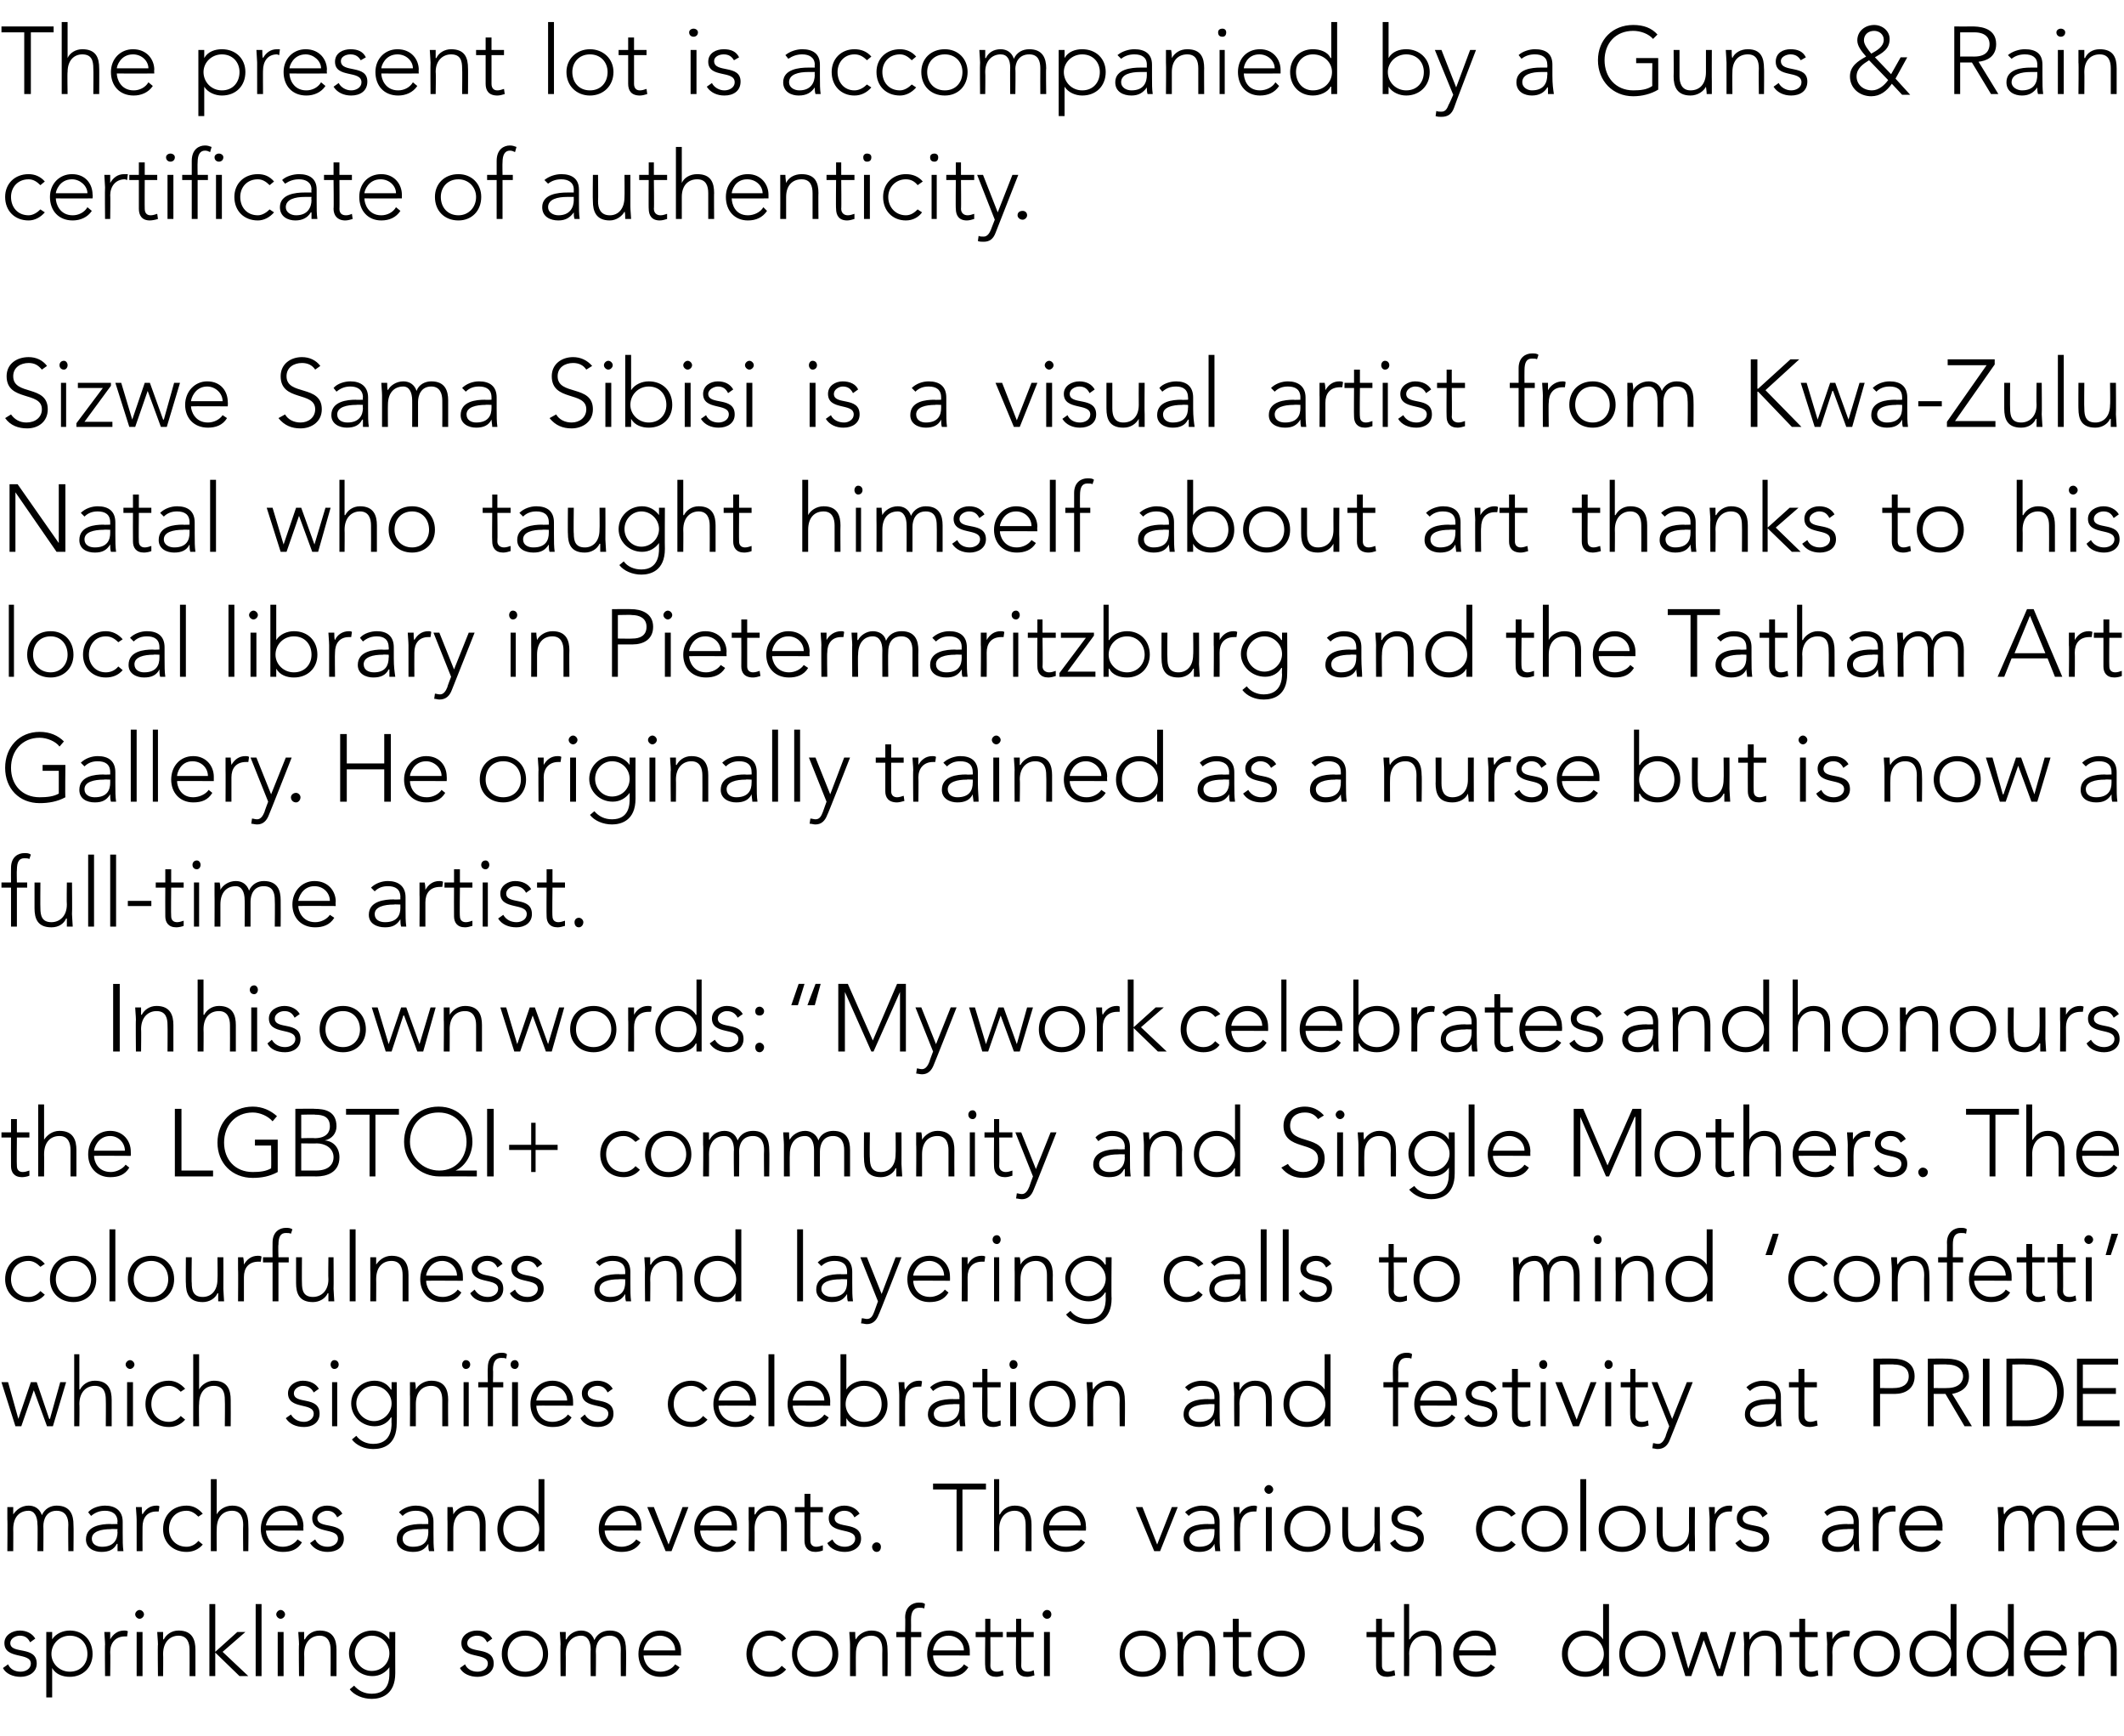
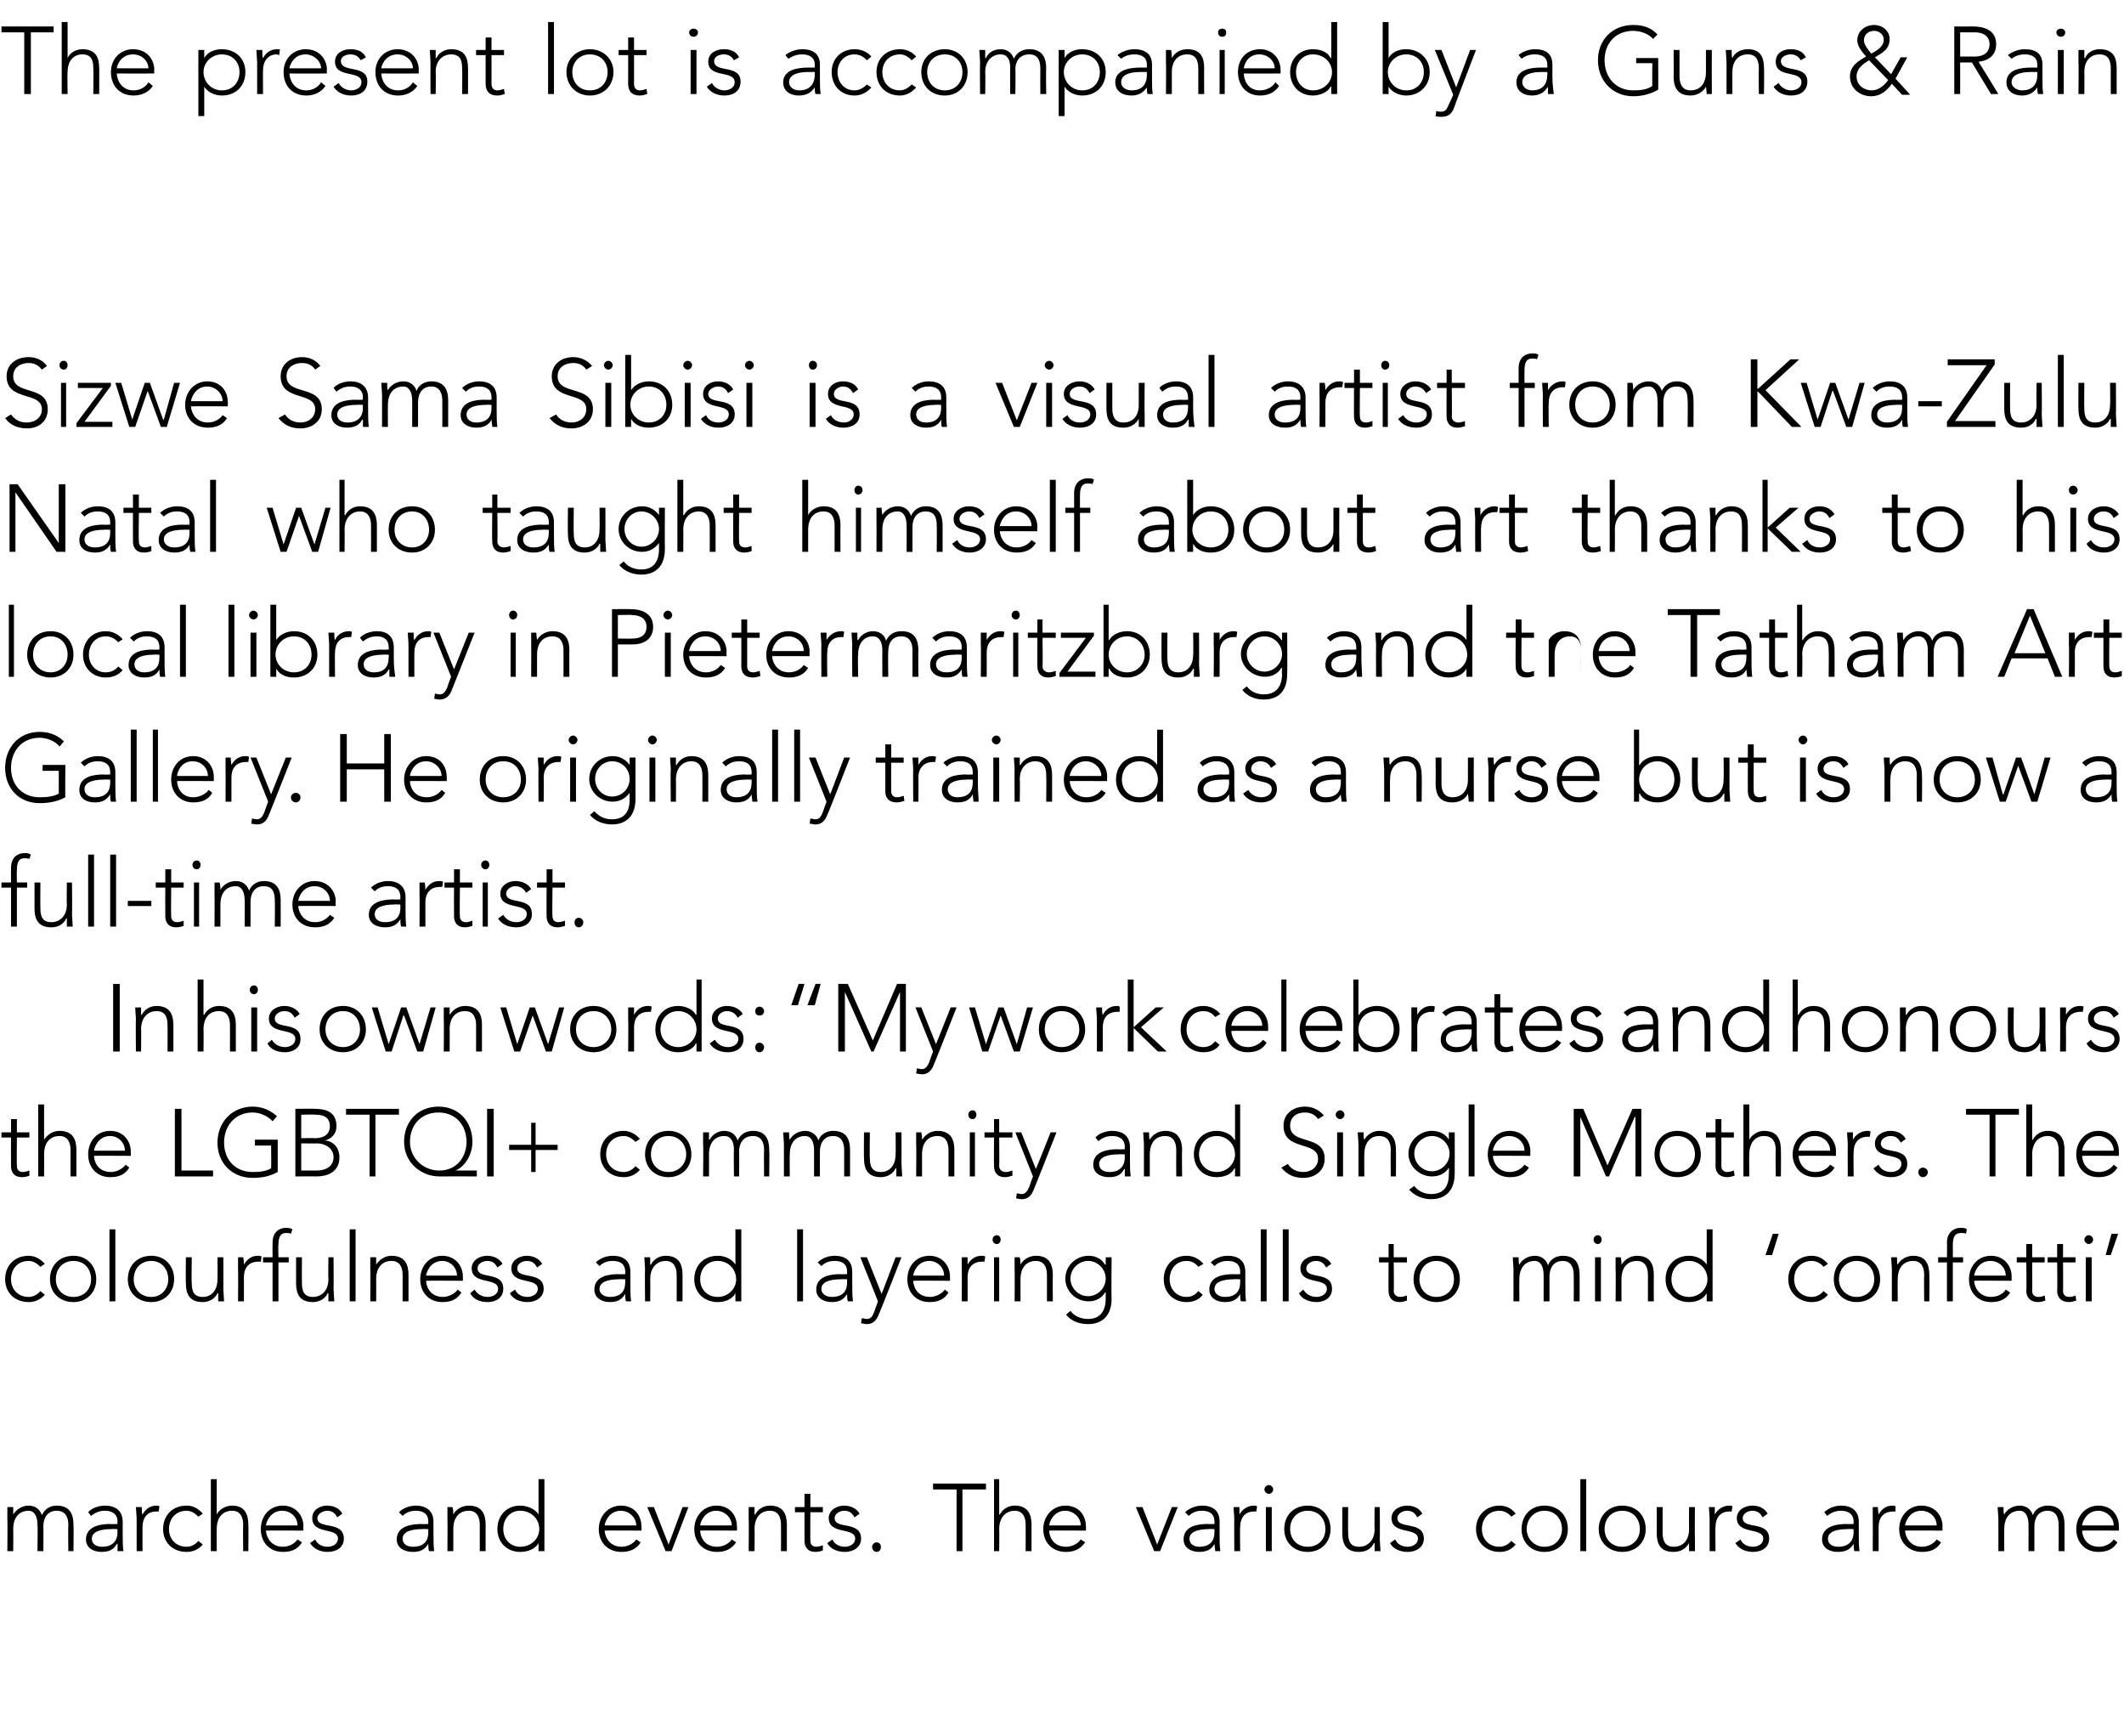
<svg xmlns="http://www.w3.org/2000/svg" version="1.1" width="289.1px" height="236.2px" viewBox="0 -3 289.1 236.2" style="top:-3px">
  <desc>The present lot is accompanied by a Guns &amp; Rain certificate of authenticity. Sizwe Sama Sibisi is a visual artist fro...</desc>
  <defs />
  <g id="Polygon37447">
-     <path d="m1.1 223.5c.3.7 1 1 1.7 1c.7 0 1.4-.4 1.4-1.1c0-1.6-3.6-.5-3.6-2.8c0-1.1 1.1-1.7 2.1-1.7c.9 0 1.7.4 2.1 1.1l-.7.5c-.3-.6-.7-.9-1.4-.9c-.6 0-1.3.4-1.3 1c0 1.6 3.6.3 3.6 2.8c0 1.2-1.1 1.8-2.2 1.8c-1 0-2-.4-2.4-1.2l.7-.5zm5.2-4.4h.8v1s-.02.02 0 0c.5-.8 1.5-1.2 2.4-1.2c1.8 0 3.1 1.3 3.1 3.2c0 1.8-1.3 3.1-3.1 3.1c-.9 0-1.9-.3-2.4-1.2c-.02.03 0 0 0 0v4h-.8v-8.9zm3.2 5.4c1.5 0 2.4-1.1 2.4-2.4c0-1.4-.9-2.5-2.4-2.5c-1.4 0-2.5 1.1-2.5 2.5c0 1.3 1.1 2.4 2.5 2.4zm4.8-3.7c0-.5-.1-1.4-.1-1.7h.8v1c.4-.7 1-1.2 1.9-1.2c.2 0 .3 0 .5.1l-.1.7h-.3c-1.3 0-2 .9-2 2.1c.04 0 0 3.3 0 3.3h-.7s-.04-4.34 0-4.3zm4.3-1.7h.8v6h-.8v-6zm.4-3c.3 0 .6.3.6.6c0 .3-.3.6-.6.6c-.3 0-.6-.3-.6-.6c0-.3.3-.6.6-.6zm2.5 4.7c0-.5-.1-1.4-.1-1.7h.8v1h.1c.3-.6 1-1.2 2-1.2c1.9 0 2.3 1.3 2.3 2.6v3.6h-.8s.02-3.56 0-3.6c0-.9-.3-1.9-1.5-1.9c-1.1 0-2.1.8-2.1 2.5c.03-.03 0 3 0 3h-.7s-.05-4.34 0-4.3zm7-5.5h.8v6.5l3-2.7h1.1l-3.1 2.7l3.5 3.3h-1.2l-3.3-3.2v3.2h-.8v-9.8zm6.3 0h.8v9.8h-.8v-9.8zm3 3.8h.8v6h-.8v-6zm.4-3c.3 0 .6.3.6.6c0 .3-.3.6-.6.6c-.3 0-.6-.3-.6-.6c0-.3.3-.6.6-.6zm2.5 4.7c0-.5-.1-1.4-.1-1.7h.8v1h.1c.3-.6 1-1.2 2-1.2c1.9 0 2.3 1.3 2.3 2.6v3.6h-.8s.02-3.56 0-3.6c0-.9-.3-1.9-1.5-1.9c-1.1 0-2.1.8-2.1 2.5c.03-.03 0 3 0 3h-.7s-.05-4.34 0-4.3zm13.1 3.9c0 3-2 3.5-3.2 3.5c-1.2 0-2.4-.5-3-1.3l.6-.5c.6.7 1.4 1.1 2.4 1.1c2.4 0 2.4-2.1 2.4-2.8v-.8s-.02.01 0 0c-.5.7-1.3 1.2-2.3 1.2c-1.8 0-3.2-1.4-3.2-3.1c0-1.7 1.4-3.1 3.2-3.1c1 0 1.8.5 2.3 1.2c-.02-.01 0 0 0 0v-1h.8s-.02 5.59 0 5.6zm-3.2-5.1c-1.3 0-2.3 1.1-2.3 2.4c0 1.3 1 2.4 2.3 2.4c1.4 0 2.4-1.1 2.4-2.4c0-1.3-1-2.4-2.4-2.4zm12.7 3.9c.3.7 1 1 1.7 1c.7 0 1.4-.4 1.4-1.1c0-1.6-3.6-.5-3.6-2.8c0-1.1 1.1-1.7 2.1-1.7c1 0 1.7.4 2.1 1.1l-.7.5c-.3-.6-.7-.9-1.4-.9c-.6 0-1.3.4-1.3 1c0 1.6 3.6.3 3.6 2.8c0 1.2-1.1 1.8-2.2 1.8c-1 0-2-.4-2.4-1.2l.7-.5zm8.2-4.6c1.8 0 3.1 1.3 3.1 3.2c0 1.8-1.3 3.1-3.1 3.1c-1.9 0-3.2-1.3-3.2-3.1c0-1.9 1.3-3.2 3.2-3.2zm0 5.6c1.4 0 2.4-1.1 2.4-2.4c0-1.4-1-2.5-2.4-2.5c-1.5 0-2.4 1.1-2.4 2.5c0 1.3.9 2.4 2.4 2.4zm4.8-3.7c0-.5-.1-1.4-.1-1.7h.8v1h.1c.3-.6 1-1.2 2-1.2c.8 0 1.5.4 1.8 1.3c.4-.9 1.2-1.3 2.1-1.3c1.8 0 2.2 1.3 2.2 2.6c.05 0 0 3.6 0 3.6h-.7s-.03-3.56 0-3.6c0-.9-.3-1.9-1.5-1.9c-1.5 0-1.9 1.2-1.9 2.1c.04 0 0 3.4 0 3.4h-.7s-.04-3.64 0-3.6c0-1.1-.4-1.9-1.3-1.9c-1.1 0-2.1.8-2.1 2.5c.03-.03 0 3 0 3h-.7s-.05-4.34 0-4.3zm16.2 3.1c-.6 1-1.5 1.3-2.6 1.3c-1.8 0-3-1.3-3-3.1c0-1.8 1.2-3.2 3-3.2c1.8 0 2.8 1.4 2.8 2.8c-.02.02 0 .6 0 .6c0 0-5.06-.03-5.1 0c0 .6.5 2.2 2.3 2.2c.8 0 1.6-.4 2-1l.6.4zm-.6-2.3c0-1.1-.9-2-2.1-2c-1.7 0-2.2 1.7-2.2 2h4.3zm15.1 2.6c-.6.7-1.3 1-2.2 1c-1.8 0-3.2-1.3-3.2-3.1c0-1.9 1.4-3.2 3.2-3.2c.9 0 1.7.4 2.2 1.1l-.6.4c-.4-.5-1-.8-1.6-.8c-1.5 0-2.4 1.1-2.4 2.5c0 1.3.9 2.4 2.4 2.4c.7 0 1.2-.3 1.6-.8l.6.5zm3.9-5.3c1.9 0 3.2 1.3 3.2 3.2c0 1.8-1.3 3.1-3.2 3.1c-1.8 0-3.1-1.3-3.1-3.1c0-1.9 1.3-3.2 3.1-3.2zm0 5.6c1.5 0 2.4-1.1 2.4-2.4c0-1.4-.9-2.5-2.4-2.5c-1.4 0-2.4 1.1-2.4 2.5c0 1.3 1 2.4 2.4 2.4zm4.8-3.7c0-.5-.1-1.4-.1-1.7h.8c0 .4 0 .9.1 1c.3-.6 1.1-1.2 2.1-1.2c1.8 0 2.2 1.3 2.2 2.6c.04 0 0 3.6 0 3.6h-.7s-.03-3.56 0-3.6c0-.9-.3-1.9-1.5-1.9c-1.2 0-2.1.8-2.1 2.5c-.02-.03 0 3 0 3h-.8v-4.3zm7.5-1H122v-.7h1.2s.04-1.99 0-2c0-1.5 1.1-2 1.8-2c.4 0 .7 0 .9.2l-.1.6c-.2-.1-.4-.1-.7-.1c-.7 0-1.1.5-1.1 1.6c.02-.01 0 1.7 0 1.7h1.4v.7H124v5.3h-.8v-5.3zm8.6 4.1c-.6 1-1.5 1.3-2.6 1.3c-1.8 0-3-1.3-3-3.1c0-1.8 1.2-3.2 3-3.2c1.8 0 2.8 1.4 2.8 2.8v.6s-5.05-.03-5 0c0 .6.4 2.2 2.2 2.2c.8 0 1.7-.4 2-1l.6.4zm-.6-2.3c0-1.1-.9-2-2.1-2c-1.7 0-2.1 1.7-2.1 2h4.2zm5.3-1.8h-1.7s.03 3.89 0 3.9c0 .5.3.8.9.8c.3 0 .6-.1.8-.2l.1.7c-.3.1-.7.2-1 .2c-1.1 0-1.5-.7-1.5-1.5c-.05-.01 0-3.9 0-3.9h-1.3v-.7h1.3v-1.8h.7v1.8h1.7v.7zm4.2 0H139s.03 3.89 0 3.9c0 .5.3.8.9.8c.3 0 .6-.1.8-.2l.1.7c-.3.1-.7.2-1 .2c-1.1 0-1.5-.7-1.5-1.5c-.05-.01 0-3.9 0-3.9H137v-.7h1.3v-1.8h.7v1.8h1.7v.7zm1.4-.7h.8v6h-.8v-6zm.4-3c.4 0 .6.3.6.6c0 .3-.2.6-.6.6c-.3 0-.6-.3-.6-.6c0-.3.3-.6.6-.6zm13 2.8c1.9 0 3.2 1.3 3.2 3.2c0 1.8-1.3 3.1-3.2 3.1c-1.8 0-3.1-1.3-3.1-3.1c0-1.9 1.3-3.2 3.1-3.2zm0 5.6c1.5 0 2.4-1.1 2.4-2.4c0-1.4-.9-2.5-2.4-2.5c-1.5 0-2.4 1.1-2.4 2.5c0 1.3.9 2.4 2.4 2.4zm4.8-3.7c0-.5-.1-1.4-.1-1.7h.8v1h.1c.3-.6 1.1-1.2 2-1.2c1.9 0 2.3 1.3 2.3 2.6c.03 0 0 3.6 0 3.6h-.8s.05-3.56 0-3.6c0-.9-.2-1.9-1.5-1.9c-1.1 0-2 .8-2 2.5c-.04-.03 0 3 0 3h-.8s-.02-4.34 0-4.3zm10-1h-1.7v3.9c0 .5.3.8.8.8c.3 0 .6-.1.9-.2l.1.7c-.3.1-.7.2-1 .2c-1.2 0-1.6-.7-1.6-1.5c.02-.01 0-3.9 0-3.9h-1.3v-.7h1.3v-1.8h.8v1.8h1.7v.7zm4.1-.9c1.8 0 3.2 1.3 3.2 3.2c0 1.8-1.4 3.1-3.2 3.1c-1.8 0-3.2-1.3-3.2-3.1c0-1.9 1.4-3.2 3.2-3.2zm0 5.6c1.5 0 2.4-1.1 2.4-2.4c0-1.4-.9-2.5-2.4-2.5c-1.5 0-2.4 1.1-2.4 2.5c0 1.3.9 2.4 2.4 2.4zm15.4-4.7h-1.7s-.02 3.89 0 3.9c0 .5.3.8.8.8c.3 0 .6-.1.9-.2l.1.7c-.3.1-.8.2-1.1.2c-1.1 0-1.5-.7-1.5-1.5v-3.9H186v-.7h1.3v-1.8h.8v1.8h1.7v.7zm1.3-4.5h.7v4.8s.06.02.1 0c.3-.6 1-1.2 2-1.2c1.9 0 2.3 1.3 2.3 2.6v3.6h-.8s.03-3.56 0-3.6c0-.9-.2-1.9-1.5-1.9c-1.1 0-2.1.8-2.1 2.5c.04-.03 0 3 0 3h-.7v-9.8zm12.4 8.6c-.7 1-1.6 1.3-2.6 1.3c-1.9 0-3.1-1.3-3.1-3.1c0-1.8 1.3-3.2 3-3.2c1.9 0 2.8 1.4 2.8 2.8c.04.02 0 .6 0 .6c0 0-5-.03-5 0c0 .6.5 2.2 2.3 2.2c.8 0 1.6-.4 2-1l.6.4zm-.6-2.3c0-1.1-1-2-2.1-2c-1.7 0-2.2 1.7-2.2 2h4.3zm15.3 2.4s-.03.03 0 0c-.5.9-1.5 1.2-2.4 1.2c-1.9 0-3.2-1.3-3.2-3.1c0-1.9 1.3-3.2 3.2-3.2c.9 0 1.9.4 2.4 1.2c-.03.02 0 0 0 0v-4.8h.8v9.8h-.8V224zm-2.4-4.4c-1.5 0-2.4 1.1-2.4 2.5c0 1.3.9 2.4 2.4 2.4c1.4 0 2.5-1.1 2.5-2.4c0-1.4-1.1-2.5-2.5-2.5zm7.8-.7c1.8 0 3.1 1.3 3.1 3.2c0 1.8-1.3 3.1-3.1 3.1c-1.9 0-3.2-1.3-3.2-3.1c0-1.9 1.3-3.2 3.2-3.2zm0 5.6c1.4 0 2.4-1.1 2.4-2.4c0-1.4-1-2.5-2.4-2.5c-1.5 0-2.4 1.1-2.4 2.5c0 1.3.9 2.4 2.4 2.4zm3.9-5.4h.9l1.4 5l1.7-5h.8l1.7 5h.1l1.4-5h.8l-1.8 6h-.8l-1.8-4.9l-1.7 4.9h-.8l-1.9-6zm9.9 1.7c0-.5-.1-1.4-.1-1.7h.8v1h.1c.3-.6 1.1-1.2 2-1.2c1.9 0 2.3 1.3 2.3 2.6c.02 0 0 3.6 0 3.6h-.8s.04-3.56 0-3.6c0-.9-.2-1.9-1.5-1.9c-1.1 0-2.1.8-2.1 2.5c.05-.03 0 3 0 3h-.7s-.03-4.34 0-4.3zm10-1h-1.7v3.9c0 .5.3.8.8.8c.3 0 .6-.1.9-.2l.1.7c-.3.1-.7.2-1 .2c-1.2 0-1.6-.7-1.6-1.5v-3.9h-1.3v-.7h1.3v-1.8h.8v1.8h1.7v.7zm1.3 1c0-.5-.1-1.4-.1-1.7h.8v1c.4-.7 1-1.2 1.9-1.2c.2 0 .3 0 .5.1l-.1.7h-.3c-1.3 0-2 .9-2 2.1c.04 0 0 3.3 0 3.3h-.7s-.03-4.34 0-4.3zm6.8-1.9c1.8 0 3.1 1.3 3.1 3.2c0 1.8-1.3 3.1-3.1 3.1c-1.9 0-3.2-1.3-3.2-3.1c0-1.9 1.3-3.2 3.2-3.2zm0 5.6c1.4 0 2.3-1.1 2.3-2.4c0-1.4-.9-2.5-2.3-2.5c-1.5 0-2.4 1.1-2.4 2.5c0 1.3.9 2.4 2.4 2.4zm10-.5s-.05.03-.1 0c-.4.9-1.5 1.2-2.4 1.2c-1.8 0-3.1-1.3-3.1-3.1c0-1.9 1.3-3.2 3.1-3.2c.9 0 2 .4 2.4 1.2c.05.02.1 0 .1 0v-4.8h.8v9.8h-.8V224zm-2.5-4.4c-1.4 0-2.3 1.1-2.3 2.5c0 1.3.9 2.4 2.3 2.4c1.5 0 2.6-1.1 2.6-2.4c0-1.4-1.1-2.5-2.6-2.5zm10.3 4.4s-.04.03 0 0c-.5.9-1.5 1.2-2.4 1.2c-1.9 0-3.2-1.3-3.2-3.1c0-1.9 1.3-3.2 3.2-3.2c.9 0 1.9.4 2.4 1.2c-.04.02 0 0 0 0v-4.8h.8v9.8h-.8V224zm-2.4-4.4c-1.5 0-2.4 1.1-2.4 2.5c0 1.3.9 2.4 2.4 2.4c1.4 0 2.5-1.1 2.5-2.4c0-1.4-1.1-2.5-2.5-2.5zm10.3 4.3c-.7 1-1.6 1.3-2.6 1.3c-1.9 0-3.1-1.3-3.1-3.1c0-1.8 1.3-3.2 3-3.2c1.9 0 2.8 1.4 2.8 2.8c.03.02 0 .6 0 .6c0 0-5.01-.03-5 0c0 .6.4 2.2 2.3 2.2c.8 0 1.6-.4 2-1l.6.4zm-.6-2.3c0-1.1-1-2-2.1-2c-1.7 0-2.2 1.7-2.2 2h4.3zm2.3-.8v-1.7h.8v1h.1c.3-.6 1-1.2 2-1.2c1.9 0 2.3 1.3 2.3 2.6c-.01 0 0 3.6 0 3.6h-.8s.01-3.56 0-3.6c0-.9-.3-1.9-1.5-1.9c-1.2 0-2.1.8-2.1 2.5c.03-.03 0 3 0 3h-.8s.05-4.34 0-4.3z" stroke="none" fill="#000" />
-   </g>
+     </g>
  <g id="Polygon37446">
    <path d="m1 203.8v-1.7h.8v1c.4-.6 1.1-1.2 2.1-1.2c.8 0 1.5.4 1.8 1.3c.4-.9 1.2-1.3 2-1.3c1.9 0 2.3 1.3 2.3 2.6c.04 0 0 3.6 0 3.6h-.7s-.04-3.56 0-3.6c0-.9-.3-1.9-1.6-1.9c-1.4 0-1.8 1.2-1.8 2.1c.03 0 0 3.4 0 3.4h-.8s.05-3.64 0-3.6c0-1.1-.4-1.9-1.2-1.9c-1.2 0-2.1.8-2.1 2.5c.02-.03 0 3 0 3h-.8s.04-4.34 0-4.3zm15.7 1.8c0 1.1 0 1.8.1 2.5h-.8v-1h-.1c-.4.8-1.1 1.1-2.1 1.1c-1 0-2.1-.5-2.1-1.7c0-1.9 2.2-2.1 3.3-2.1c.04.04 1 0 1 0c0 0-.05-.33 0-.3c0-1.1-.8-1.5-1.7-1.5c-.7 0-1.3.2-1.9.7l-.4-.5c.5-.6 1.5-.9 2.3-.9c1.4 0 2.4.7 2.4 2.2v1.5zm-1.6-.5c-1.3 0-2.6.3-2.6 1.3c0 .8.7 1.1 1.4 1.1c1.6 0 2.1-1 2.1-2c-.05-.04 0-.4 0-.4c0 0-.91-.04-.9 0zm3.5-1.3c0-.5-.1-1.4-.1-1.7h.8c0 .4 0 .9.1 1c.4-.7 1-1.2 1.9-1.2c.1 0 .3 0 .4.1l-.1.7h-.3c-1.3 0-1.9.9-1.9 2.1c-.02 0 0 3.3 0 3.3h-.8v-4.3zm9 3.4c-.6.7-1.4 1-2.2 1c-1.9 0-3.2-1.3-3.2-3.1c0-1.9 1.3-3.2 3.2-3.2c.9 0 1.6.4 2.2 1.1l-.6.4c-.5-.5-1-.8-1.6-.8c-1.5 0-2.4 1.1-2.4 2.5c0 1.3.9 2.4 2.4 2.4c.6 0 1.2-.3 1.6-.8l.6.5zm1.1-8.9h.8v4.8s0 .02 0 0c.3-.6 1.1-1.2 2.1-1.2c1.8 0 2.2 1.3 2.2 2.6c.04 0 0 3.6 0 3.6h-.7s-.04-3.56 0-3.6c0-.9-.3-1.9-1.5-1.9c-1.2 0-2.1.8-2.1 2.5c-.03-.03 0 3 0 3h-.8v-9.8zm12.4 8.6c-.6 1-1.5 1.3-2.6 1.3c-1.8 0-3-1.3-3-3.1c0-1.8 1.2-3.2 3-3.2c1.8 0 2.8 1.4 2.8 2.8c-.03.02 0 .6 0 .6c0 0-5.07-.03-5.1 0c0 .6.5 2.2 2.3 2.2c.8 0 1.6-.4 2-1l.6.4zm-.6-2.3c0-1.1-.9-2-2.1-2c-1.7 0-2.2 1.7-2.2 2h4.3zm2.4 1.9c.3.7 1 1 1.7 1c.7 0 1.4-.4 1.4-1.1c0-1.6-3.5-.5-3.5-2.8c0-1.1 1-1.7 2-1.7c1 0 1.7.4 2.1 1.1l-.7.5c-.3-.6-.7-.9-1.4-.9c-.5 0-1.3.4-1.3 1c0 1.6 3.6.3 3.6 2.8c0 1.2-1 1.8-2.2 1.8c-1 0-1.9-.4-2.4-1.2l.7-.5zm16.1-.9c0 1.1 0 1.8.1 2.5h-.7c-.1-.3-.1-.7-.1-1c-.5.8-1.1 1.1-2.1 1.1c-1.1 0-2.2-.5-2.2-1.7c0-1.9 2.2-2.1 3.4-2.1c-.03.04.9 0 .9 0c0 0-.02-.33 0-.3c0-1.1-.7-1.5-1.7-1.5c-.7 0-1.3.2-1.8.7l-.5-.5c.6-.6 1.5-.9 2.3-.9c1.4 0 2.4.7 2.4 2.2v1.5zm-1.6-.5c-1.3 0-2.6.3-2.6 1.3c0 .8.7 1.1 1.4 1.1c1.7 0 2.1-1 2.1-2c-.02-.04 0-.4 0-.4c0 0-.88-.04-.9 0zm3.5-1.3v-1.7h.7c.1.4.1.9.1 1c.3-.6 1.1-1.2 2.1-1.2c1.9 0 2.3 1.3 2.3 2.6c-.02 0 0 3.6 0 3.6h-.8v-3.6c0-.9-.3-1.9-1.5-1.9c-1.2 0-2.1.8-2.1 2.5v3h-.8s.03-4.34 0-4.3zm12.4 3.2s-.04.03 0 0c-.5.9-1.6 1.2-2.5 1.2c-1.8 0-3.1-1.3-3.1-3.1c0-1.9 1.3-3.2 3.1-3.2c.9 0 2 .4 2.5 1.2c-.04.02 0 0 0 0v-4.8h.8v9.8h-.8V207zm-2.5-4.4c-1.4 0-2.3 1.1-2.3 2.5c0 1.3.9 2.4 2.3 2.4c1.5 0 2.6-1.1 2.6-2.4c0-1.4-1.1-2.5-2.6-2.5zm16.4 4.3c-.6 1-1.6 1.3-2.6 1.3c-1.9 0-3.1-1.3-3.1-3.1c0-1.8 1.3-3.2 3-3.2c1.9 0 2.8 1.4 2.8 2.8c.05.02 0 .6 0 .6c0 0-5-.03-5 0c0 .6.5 2.2 2.3 2.2c.8 0 1.6-.4 2-1l.6.4zm-.6-2.3c0-1.1-1-2-2.1-2c-1.7 0-2.2 1.7-2.2 2h4.3zm1.5-2.5h.9l2 5.1l1.9-5.1h.8l-2.3 6h-.8l-2.5-6zm12.1 4.8c-.7 1-1.6 1.3-2.6 1.3c-1.9 0-3.1-1.3-3.1-3.1c0-1.8 1.3-3.2 3-3.2c1.9 0 2.8 1.4 2.8 2.8c.03.02 0 .6 0 .6c0 0-5.01-.03-5 0c0 .6.4 2.2 2.3 2.2c.8 0 1.6-.4 2-1l.6.4zm-.6-2.3c0-1.1-1-2-2.1-2c-1.7 0-2.2 1.7-2.2 2h4.3zm2.3-.8v-1.7h.8v1h.1c.3-.6 1-1.2 2-1.2c1.9 0 2.3 1.3 2.3 2.6c-.01 0 0 3.6 0 3.6h-.8s.02-3.56 0-3.6c0-.9-.3-1.9-1.5-1.9c-1.2 0-2.1.8-2.1 2.5c.03-.03 0 3 0 3h-.8s.05-4.34 0-4.3zm10.1-1h-1.7s-.03 3.89 0 3.9c0 .5.3.8.8.8c.3 0 .6-.1.9-.2v.7c-.2.1-.7.2-1 .2c-1.1 0-1.5-.7-1.5-1.5v-3.9h-1.3v-.7h1.3v-1.8h.8v1.8h1.7v.7zm1.3 3.7c.3.7 1 1 1.7 1c.7 0 1.4-.4 1.4-1.1c0-1.6-3.6-.5-3.6-2.8c0-1.1 1.1-1.7 2.1-1.7c.9 0 1.7.4 2.1 1.1l-.7.5c-.3-.6-.7-.9-1.4-.9c-.6 0-1.3.4-1.3 1c0 1.6 3.6.3 3.6 2.8c0 1.2-1.1 1.8-2.2 1.8c-1 0-2-.4-2.4-1.2l.7-.5zm6 .4c.4 0 .6.3.6.6c0 .4-.2.7-.6.7c-.3 0-.6-.3-.6-.7c0-.3.3-.6.6-.6zm10.9-7.2H127v-.8h7.2v.8H131v8.4h-.8v-8.4zm5.1-1.4h.7v4.8s.06.02.1 0c.3-.6 1-1.2 2-1.2c1.9 0 2.3 1.3 2.3 2.6v3.6h-.8s.02-3.56 0-3.6c0-.9-.3-1.9-1.5-1.9c-1.1 0-2.1.8-2.1 2.5c.03-.03 0 3 0 3h-.7v-9.8zm12.4 8.6c-.7 1-1.6 1.3-2.6 1.3c-1.9 0-3.1-1.3-3.1-3.1c0-1.8 1.3-3.2 3-3.2c1.9 0 2.8 1.4 2.8 2.8c.04.02 0 .6 0 .6c0 0-5.01-.03-5 0c0 .6.4 2.2 2.3 2.2c.8 0 1.6-.4 2-1l.6.4zm-.6-2.3c0-1.1-1-2-2.1-2c-1.7 0-2.2 1.7-2.2 2h4.3zm7.5-2.5h.9l2 5.1l2-5.1h.8l-2.4 6h-.8l-2.5-6zm11.4 3.5c0 1.1 0 1.8.1 2.5h-.7c0-.3-.1-.7-.1-1c-.4.8-1.1 1.1-2.1 1.1c-1 0-2.1-.5-2.1-1.7c0-1.9 2.1-2.1 3.3-2.1c.01.04.9 0 .9 0c0 0 .02-.33 0-.3c0-1.1-.7-1.5-1.7-1.5c-.7 0-1.3.2-1.8.7l-.5-.5c.6-.6 1.6-.9 2.3-.9c1.5 0 2.4.7 2.4 2.2v1.5zm-1.5-.5c-1.3 0-2.6.3-2.6 1.3c0 .8.7 1.1 1.3 1.1c1.7 0 2.1-1 2.1-2c.02-.04 0-.4 0-.4c0 0-.84-.04-.8 0zm3.5-1.3c0-.5-.1-1.4-.1-1.7h.8v1c.4-.7 1.1-1.2 2-1.2c.1 0 .2 0 .4.1l-.1.7h-.3c-1.3 0-1.9.9-1.9 2.1c-.05 0 0 3.3 0 3.3h-.8s-.03-4.34 0-4.3zm4.3-1.7h.8v6h-.8v-6zm.4-3c.3 0 .6.3.6.6c0 .3-.3.6-.6.6c-.3 0-.6-.3-.6-.6c0-.3.3-.6.6-.6zm5.3 2.8c1.8 0 3.1 1.3 3.1 3.2c0 1.8-1.3 3.1-3.1 3.1c-1.9 0-3.2-1.3-3.2-3.1c0-1.9 1.3-3.2 3.2-3.2zm0 5.6c1.5 0 2.4-1.1 2.4-2.4c0-1.4-.9-2.5-2.4-2.5c-1.5 0-2.4 1.1-2.4 2.5c0 1.3.9 2.4 2.4 2.4zm9.8-1.1c0 .4.1 1.4.1 1.7h-.8V207h-.1c-.3.7-1 1.2-2 1.2c-1.9 0-2.3-1.2-2.3-2.6v-3.5h.8s-.03 3.51 0 3.5c0 1 .2 1.9 1.5 1.9c1.1 0 2.1-.8 2.1-2.4c-.04-.02 0-3 0-3h.7s.04 4.29 0 4.3zm2.1.1c.3.7 1 1 1.7 1c.7 0 1.4-.4 1.4-1.1c0-1.6-3.6-.5-3.6-2.8c0-1.1 1.1-1.7 2.1-1.7c1 0 1.7.4 2.1 1.1l-.7.5c-.3-.6-.7-.9-1.4-.9c-.6 0-1.3.4-1.3 1c0 1.6 3.6.3 3.6 2.8c0 1.2-1.1 1.8-2.2 1.8c-1 0-2-.4-2.4-1.2l.7-.5zm16.4.7c-.6.7-1.3 1-2.2 1c-1.8 0-3.2-1.3-3.2-3.1c0-1.9 1.4-3.2 3.2-3.2c.9 0 1.7.4 2.2 1.1l-.6.4c-.4-.5-1-.8-1.6-.8c-1.5 0-2.4 1.1-2.4 2.5c0 1.3.9 2.4 2.4 2.4c.6 0 1.2-.3 1.6-.8l.6.5zm3.9-5.3c1.9 0 3.2 1.3 3.2 3.2c0 1.8-1.3 3.1-3.2 3.1c-1.8 0-3.1-1.3-3.1-3.1c0-1.9 1.3-3.2 3.1-3.2zm0 5.6c1.5 0 2.4-1.1 2.4-2.4c0-1.4-.9-2.5-2.4-2.5c-1.4 0-2.4 1.1-2.4 2.5c0 1.3 1 2.4 2.4 2.4zm4.9-9.2h.8v9.8h-.8v-9.8zm5.7 3.6c1.9 0 3.2 1.3 3.2 3.2c0 1.8-1.3 3.1-3.2 3.1c-1.8 0-3.2-1.3-3.2-3.1c0-1.9 1.4-3.2 3.2-3.2zm0 5.6c1.5 0 2.4-1.1 2.4-2.4c0-1.4-.9-2.5-2.4-2.5c-1.5 0-2.4 1.1-2.4 2.5c0 1.3.9 2.4 2.4 2.4zm9.9-1.1v1.7h-.8V207c-.4.7-1.1 1.2-2.1 1.2c-1.9 0-2.3-1.2-2.3-2.6v-3.5h.8v3.5c0 1 .3 1.9 1.5 1.9c1.2 0 2.1-.8 2.1-2.4c-.02-.02 0-3 0-3h.8s-.04 4.29 0 4.3zm2-2.6c0-.5-.1-1.4-.1-1.7h.8v1c.4-.7 1.1-1.2 2-1.2c.1 0 .3 0 .4.1l-.1.7h-.3c-1.3 0-1.9.9-1.9 2.1c-.05 0 0 3.3 0 3.3h-.8s-.02-4.34 0-4.3zm4.2 2.7c.3.7 1 1 1.7 1c.7 0 1.4-.4 1.4-1.1c0-1.6-3.6-.5-3.6-2.8c0-1.1 1.1-1.7 2.1-1.7c1 0 1.7.4 2.1 1.1l-.7.5c-.3-.6-.7-.9-1.4-.9c-.6 0-1.3.4-1.3 1c0 1.6 3.6.3 3.6 2.8c0 1.2-1 1.8-2.2 1.8c-1 0-1.9-.4-2.4-1.2l.7-.5zm16.1-.9c0 1.1 0 1.8.1 2.5h-.7c-.1-.3-.1-.7-.1-1c-.5.8-1.1 1.1-2.2 1.1c-1 0-2.1-.5-2.1-1.7c0-1.9 2.2-2.1 3.4-2.1c-.04.04.9 0 .9 0c0 0-.03-.33 0-.3c0-1.1-.8-1.5-1.7-1.5c-.7 0-1.3.2-1.9.7l-.4-.5c.6-.6 1.5-.9 2.3-.9c1.4 0 2.4.7 2.4 2.2v1.5zm-1.6-.5c-1.3 0-2.6.3-2.6 1.3c0 .8.7 1.1 1.4 1.1c1.6 0 2.1-1 2.1-2c-.03-.04 0-.4 0-.4c0 0-.89-.04-.9 0zm3.5-1.3v-1.7h.7c0 .4.1.9.1 1c.4-.7 1-1.2 1.9-1.2c.2 0 .3 0 .4.1v.7h-.3c-1.4 0-2 .9-2 2.1v3.3h-.8s.02-4.34 0-4.3zm9.3 3.1c-.6 1-1.5 1.3-2.6 1.3c-1.8 0-3.1-1.3-3.1-3.1c0-1.8 1.3-3.2 3-3.2c1.9 0 2.9 1.4 2.9 2.8c-.03.02 0 .6 0 .6c0 0-5.08-.03-5.1 0c0 .6.5 2.2 2.3 2.2c.8 0 1.6-.4 2-1l.6.4zm-.6-2.3c0-1.1-.9-2-2.1-2c-1.7 0-2.2 1.7-2.2 2h4.3zm8.4-.8c0-.5-.1-1.4-.1-1.7h.8c0 .4 0 .9.1 1c.3-.6 1.1-1.2 2.1-1.2c.8 0 1.5.4 1.8 1.3c.3-.9 1.2-1.3 2-1.3c1.9 0 2.3 1.3 2.3 2.6v3.6h-.8s.02-3.56 0-3.6c0-.9-.3-1.9-1.5-1.9c-1.4 0-1.8 1.2-1.8 2.1c-.01 0 0 3.4 0 3.4h-.8s.01-3.64 0-3.6c0-1.1-.4-1.9-1.2-1.9c-1.2 0-2.1.8-2.1 2.5c-.02-.03 0 3 0 3h-.8v-4.3zm16.2 3.1c-.6 1-1.5 1.3-2.6 1.3c-1.8 0-3-1.3-3-3.1c0-1.8 1.3-3.2 3-3.2c1.9 0 2.8 1.4 2.8 2.8c.03.02 0 .6 0 .6c0 0-5.01-.03-5 0c0 .6.4 2.2 2.3 2.2c.8 0 1.6-.4 2-1l.5.4zm-.5-2.3c0-1.1-1-2-2.1-2c-1.7 0-2.2 1.7-2.2 2h4.3z" stroke="none" fill="#000" />
  </g>
  <g id="Polygon37445">
-     <path d="m.2 185.1h.9l1.4 5l1.7-5h.8l1.7 5h.1l1.4-5h.8l-1.8 6h-.8l-1.8-4.9l-1.7 4.9h-.8l-1.9-6zm9.9-3.8h.7v4.8s.07.02.1 0c.3-.6 1-1.2 2-1.2c1.9 0 2.3 1.3 2.3 2.6c.01 0 0 3.6 0 3.6h-.8s.03-3.56 0-3.6c0-.9-.2-1.9-1.5-1.9c-1.1 0-2.1.8-2.1 2.5c.04-.03 0 3 0 3h-.7v-9.8zm7.2 3.8h.8v6h-.8v-6zm.4-3c.3 0 .6.3.6.6c0 .3-.3.6-.6.6c-.3 0-.6-.3-.6-.6c0-.3.3-.6.6-.6zm7.5 8.1c-.6.7-1.4 1-2.2 1c-1.9 0-3.2-1.3-3.2-3.1c0-1.9 1.3-3.2 3.2-3.2c.8 0 1.6.4 2.2 1.1l-.6.4c-.5-.5-1-.8-1.6-.8c-1.5 0-2.4 1.1-2.4 2.5c0 1.3.9 2.4 2.4 2.4c.6 0 1.2-.3 1.6-.8l.6.5zm1.1-8.9h.8v4.8s-.02.02 0 0c.3-.6 1.1-1.2 2-1.2c1.9 0 2.3 1.3 2.3 2.6c.02 0 0 3.6 0 3.6h-.8s.04-3.56 0-3.6c0-.9-.2-1.9-1.5-1.9c-1.1 0-2 .8-2 2.5c-.05-.03 0 3 0 3h-.8v-9.8zm13.3 8.2c.4.7 1.1 1 1.8 1c.6 0 1.3-.4 1.3-1.1c0-1.6-3.5-.5-3.5-2.8c0-1.1 1.1-1.7 2-1.7c1 0 1.8.4 2.2 1.1l-.7.5c-.3-.6-.8-.9-1.5-.9c-.5 0-1.2.4-1.2 1c0 1.6 3.5.3 3.5 2.8c0 1.2-1 1.8-2.1 1.8c-1.1 0-2-.4-2.5-1.2l.7-.5zm5.6-4.4h.7v6h-.7v-6zm.3-3c.4 0 .6.3.6.6c0 .3-.2.6-.6.6c-.3 0-.5-.3-.5-.6c0-.3.2-.6.5-.6zm8.5 8.6c0 3-1.9 3.5-3.2 3.5c-1.2 0-2.3-.5-2.9-1.3l.6-.5c.5.7 1.4 1.1 2.3 1.1c2.4 0 2.5-2.1 2.5-2.8c-.03.04 0-.8 0-.8h-.1c-.4.7-1.2 1.2-2.2 1.2c-1.8 0-3.2-1.4-3.2-3.1c0-1.7 1.4-3.1 3.2-3.1c1 0 1.8.5 2.2 1.2h.1v-1h.7s.04 5.59 0 5.6zm-3.1-5.1c-1.3 0-2.4 1.1-2.4 2.4c0 1.3 1.1 2.4 2.4 2.4c1.3 0 2.4-1.1 2.4-2.4c0-1.3-1.1-2.4-2.4-2.4zm4.9 1.2v-1.7h.7c.1.4.1.9.1 1c.3-.6 1.1-1.2 2.1-1.2c1.9 0 2.3 1.3 2.3 2.6c-.03 0 0 3.6 0 3.6h-.8v-3.6c0-.9-.3-1.9-1.5-1.9c-1.2 0-2.1.8-2.1 2.5v3h-.8s.03-4.34 0-4.3zm7.3-1.7h.7v6h-.7v-6zm.3-3c.4 0 .6.3.6.6c0 .3-.2.6-.6.6c-.3 0-.5-.3-.5-.6c0-.3.2-.6.5-.6zm6.3 3h.8v6h-.8v-6zm.4-3c.3 0 .5.3.5.6c0 .3-.2.6-.5.6c-.4 0-.6-.3-.6-.6c0-.3.2-.6.6-.6zm-3.7 3.7h-1.3v-.7h1.3s-.04-1.99 0-2c0-1.5 1-2 1.8-2c.3 0 .6 0 .8.2l-.1.6c-.2-.1-.4-.1-.7-.1c-.7 0-1.1.5-1.1 1.6c.04-.01 0 1.7 0 1.7h1.4v.7h-1.4v5.3h-.7v-5.3zm11.4 4.1c-.6 1-1.5 1.3-2.6 1.3c-1.8 0-3-1.3-3-3.1c0-1.8 1.2-3.2 3-3.2c1.8 0 2.8 1.4 2.8 2.8c.02.02 0 .6 0 .6c0 0-5.03-.03-5 0c0 .6.4 2.2 2.2 2.2c.8 0 1.7-.4 2.1-1l.5.4zm-.6-2.3c0-1.1-.9-2-2-2c-1.7 0-2.2 1.7-2.2 2h4.2zm2.4 1.9c.4.7 1.1 1 1.8 1c.7 0 1.4-.4 1.4-1.1c0-1.6-3.6-.5-3.6-2.8c0-1.1 1.1-1.7 2.1-1.7c.9 0 1.7.4 2.1 1.1l-.7.5c-.3-.6-.7-.9-1.4-.9c-.6 0-1.3.4-1.3 1c0 1.6 3.5.3 3.5 2.8c0 1.2-1 1.8-2.1 1.8c-1.1 0-2-.4-2.4-1.2l.6-.5zm16.7.7c-.6.7-1.3 1-2.2 1c-1.8 0-3.2-1.3-3.2-3.1c0-1.9 1.4-3.2 3.2-3.2c.9 0 1.7.4 2.2 1.1l-.6.4c-.4-.5-1-.8-1.6-.8c-1.5 0-2.4 1.1-2.4 2.5c0 1.3.9 2.4 2.4 2.4c.7 0 1.2-.3 1.6-.8l.6.5zm6.4-.3c-.6 1-1.5 1.3-2.6 1.3c-1.8 0-3-1.3-3-3.1c0-1.8 1.2-3.2 3-3.2c1.8 0 2.8 1.4 2.8 2.8v.6s-5.05-.03-5.1 0c0 .6.5 2.2 2.3 2.2c.8 0 1.6-.4 2-1l.6.4zm-.6-2.3c0-1.1-.9-2-2.1-2c-1.7 0-2.2 1.7-2.2 2h4.3zm2.5-6.3h.8v9.8h-.8v-9.8zm8.2 8.6c-.6 1-1.5 1.3-2.6 1.3c-1.8 0-3-1.3-3-3.1c0-1.8 1.2-3.2 3-3.2c1.8 0 2.8 1.4 2.8 2.8c-.02.02 0 .6 0 .6c0 0-5.07-.03-5.1 0c0 .6.5 2.2 2.3 2.2c.8 0 1.6-.4 2-1l.6.4zm-.6-2.3c0-1.1-.9-2-2.1-2c-1.7 0-2.2 1.7-2.2 2h4.3zm2.2-6.3h.8v4.8s.03.02 0 0c.5-.8 1.5-1.2 2.4-1.2c1.9 0 3.2 1.3 3.2 3.2c0 1.8-1.3 3.1-3.2 3.1c-.9 0-1.9-.3-2.4-1.2c.03.03 0 0 0 0v1.1h-.8v-9.8zm3.2 9.2c1.5 0 2.4-1.1 2.4-2.4c0-1.4-.9-2.5-2.4-2.5c-1.4 0-2.5 1.1-2.5 2.5c0 1.3 1.1 2.4 2.5 2.4zm4.8-3.7c0-.5-.1-1.4-.1-1.7h.8c0 .4 0 .9.1 1c.4-.7 1-1.2 1.9-1.2c.1 0 .3 0 .4.1l-.1.7h-.3c-1.3 0-1.9.9-1.9 2.1c-.02 0 0 3.3 0 3.3h-.8v-4.3zm8.9 1.8c0 1.1 0 1.8.1 2.5h-.7c-.1-.3-.1-.7-.1-1c-.5.8-1.1 1.1-2.2 1.1c-1 0-2.1-.5-2.1-1.7c0-1.9 2.2-2.1 3.4-2.1c-.04.04.9 0 .9 0c0 0-.03-.33 0-.3c0-1.1-.8-1.5-1.7-1.5c-.7 0-1.3.2-1.9.7l-.4-.5c.6-.6 1.5-.9 2.3-.9c1.4 0 2.4.7 2.4 2.2v1.5zm-1.6-.5c-1.3 0-2.6.3-2.6 1.3c0 .8.7 1.1 1.4 1.1c1.6 0 2.1-1 2.1-2c-.03-.04 0-.4 0-.4c0 0-.89-.04-.9 0zm6.5-2.3h-1.8s.04 3.89 0 3.9c0 .5.4.8.9.8c.3 0 .6-.1.9-.2v.7c-.3.1-.7.2-1 .2c-1.1 0-1.5-.7-1.5-1.5c-.04-.01 0-3.9 0-3.9h-1.3v-.7h1.3v-1.8h.7v1.8h1.8v.7zm1.3-.7h.8v6h-.8v-6zm.4-3c.4 0 .6.3.6.6c0 .3-.2.6-.6.6c-.3 0-.5-.3-.5-.6c0-.3.2-.6.5-.6zm5.3 2.8c1.9 0 3.2 1.3 3.2 3.2c0 1.8-1.3 3.1-3.2 3.1c-1.8 0-3.1-1.3-3.1-3.1c0-1.9 1.3-3.2 3.1-3.2zm0 5.6c1.5 0 2.4-1.1 2.4-2.4c0-1.4-.9-2.5-2.4-2.5c-1.4 0-2.4 1.1-2.4 2.5c0 1.3 1 2.4 2.4 2.4zm4.8-3.7c0-.5-.1-1.4-.1-1.7h.8c0 .4 0 .9.1 1c.3-.6 1.1-1.2 2.1-1.2c1.8 0 2.2 1.3 2.2 2.6c.05 0 0 3.6 0 3.6h-.7s-.03-3.56 0-3.6c0-.9-.3-1.9-1.5-1.9c-1.2 0-2.1.8-2.1 2.5c-.02-.03 0 3 0 3h-.8v-4.3zm18 1.8c0 1.1 0 1.8.1 2.5h-.7c-.1-.3-.1-.7-.1-1c-.4.8-1.1 1.1-2.1 1.1c-1 0-2.1-.5-2.1-1.7c0-1.9 2.1-2.1 3.3-2.1c0 .04.9 0 .9 0v-.3c0-1.1-.7-1.5-1.7-1.5c-.7 0-1.3.2-1.8.7l-.5-.5c.6-.6 1.5-.9 2.3-.9c1.5 0 2.4.7 2.4 2.2v1.5zm-1.5-.5c-1.3 0-2.7.3-2.7 1.3c0 .8.8 1.1 1.4 1.1c1.7 0 2.1-1 2.1-2v-.4s-.85-.04-.8 0zm3.5-1.3c0-.5-.1-1.4-.1-1.7h.8v1h.1c.3-.6 1-1.2 2-1.2c1.9 0 2.3 1.3 2.3 2.6c.01 0 0 3.6 0 3.6h-.8s.03-3.56 0-3.6c0-.9-.2-1.9-1.5-1.9c-1.1 0-2.1.8-2.1 2.5c.04-.03 0 3 0 3h-.7s-.04-4.34 0-4.3zm12.3 3.2s-.01.03 0 0c-.5.9-1.5 1.2-2.4 1.2c-1.9 0-3.2-1.3-3.2-3.1c0-1.9 1.3-3.2 3.2-3.2c.9 0 1.9.4 2.4 1.2c-.01.02 0 0 0 0v-4.8h.8v9.8h-.8V190zm-2.4-4.4c-1.5 0-2.4 1.1-2.4 2.5c0 1.3.9 2.4 2.4 2.4c1.4 0 2.5-1.1 2.5-2.4c0-1.4-1.1-2.5-2.5-2.5zm11.7.2h-1.3v-.7h1.3s-.04-1.99 0-2c0-1.5 1-2 1.8-2c.3 0 .6 0 .8.2l-.1.6c-.2-.1-.4-.1-.7-.1c-.7 0-1.1.5-1.1 1.6c.04-.01 0 1.7 0 1.7h1.4v.7h-1.4v5.3h-.7v-5.3zm8.5 4.1c-.6 1-1.5 1.3-2.6 1.3c-1.8 0-3-1.3-3-3.1c0-1.8 1.2-3.2 3-3.2c1.8 0 2.8 1.4 2.8 2.8c.02.02 0 .6 0 .6c0 0-5.02-.03-5 0c0 .6.4 2.2 2.3 2.2c.7 0 1.6-.4 2-1l.5.4zm-.6-2.3c0-1.1-.9-2-2-2c-1.7 0-2.2 1.7-2.2 2h4.2zm2.4 1.9c.4.7 1.1 1 1.8 1c.7 0 1.4-.4 1.4-1.1c0-1.6-3.6-.5-3.6-2.8c0-1.1 1.1-1.7 2.1-1.7c.9 0 1.7.4 2.1 1.1l-.7.5c-.3-.6-.7-.9-1.4-.9c-.6 0-1.3.4-1.3 1c0 1.6 3.5.3 3.5 2.8c0 1.2-1 1.8-2.1 1.8c-1.1 0-2-.4-2.4-1.2l.6-.5zm8.4-3.7h-1.7s-.04 3.89 0 3.9c0 .5.3.8.8.8c.3 0 .6-.1.9-.2v.7c-.2.1-.7.2-1 .2c-1.1 0-1.5-.7-1.5-1.5c-.02-.01 0-3.9 0-3.9h-1.3v-.7h1.3v-1.8h.8v1.8h1.7v.7zm1.4-.7h.7v6h-.7v-6zm.4-3c.3 0 .5.3.5.6c0 .3-.2.6-.5.6c-.4 0-.6-.3-.6-.6c0-.3.2-.6.6-.6zm1.6 3h.9l2 5.1l1.9-5.1h.8l-2.4 6h-.8l-2.4-6zm6.8 0h.8v6h-.8v-6zm.4-3c.4 0 .6.3.6.6c0 .3-.2.6-.6.6c-.3 0-.5-.3-.5-.6c0-.3.2-.6.5-.6zm5.4 3.7h-1.7s.03 3.89 0 3.9c0 .5.3.8.9.8c.3 0 .6-.1.8-.2l.1.7c-.3.1-.7.2-1 .2c-1.1 0-1.5-.7-1.5-1.5c-.05-.01 0-3.9 0-3.9h-1.3v-.7h1.3v-1.8h.7v1.8h1.7v.7zm3 7.1c-.3.8-.8 1.3-1.7 1.3c-.2 0-.5-.1-.7-.1l.1-.7c.2 0 .4.1.7.1c.5 0 .8-.5 1-1c-.04 0 .5-1.4.5-1.4l-2.4-6h.8l2 5l2-5h.8s-3.1 7.84-3.1 7.8zm15.1-4.3c0 1.1 0 1.8.1 2.5h-.7c-.1-.3-.1-.7-.1-1c-.4.8-1.1 1.1-2.1 1.1c-1 0-2.1-.5-2.1-1.7c0-1.9 2.1-2.1 3.3-2.1c0 .04.9 0 .9 0v-.3c0-1.1-.7-1.5-1.7-1.5c-.7 0-1.3.2-1.8.7l-.5-.5c.6-.6 1.5-.9 2.3-.9c1.5 0 2.4.7 2.4 2.2v1.5zm-1.6-.5c-1.3 0-2.6.3-2.6 1.3c0 .8.8 1.1 1.4 1.1c1.7 0 2.1-1 2.1-2v-.4s-.85-.04-.9 0zm6.5-2.3h-1.7s-.02 3.89 0 3.9c0 .5.3.8.8.8c.3 0 .6-.1.9-.2l.1.7c-.3.1-.8.2-1.1.2c-1.1 0-1.5-.7-1.5-1.5v-3.9h-1.3v-.7h1.3v-1.8h.8v1.8h1.7v.7zm7.7-3.9s2.67-.03 2.7 0c1.3 0 2.9.5 2.9 2.4c0 1.7-1.3 2.4-2.7 2.4h-2v4.4h-.9v-9.2zm.9 4s1.93.03 1.9 0c1 0 2-.4 2-1.6c0-1.2-1-1.6-2-1.6c-.02-.05-1.9 0-1.9 0v3.2zm7.3 0s1.83.03 1.8 0c1.8 0 2.2-1 2.2-1.6c0-.6-.4-1.6-2.2-1.6c.03-.05-1.8 0-1.8 0v3.2zm-.8-4s2.37-.03 2.4 0c.7 0 3.2 0 3.2 2.4c0 1.7-1.3 2.2-2.3 2.4c0-.04 2.7 4.4 2.7 4.4h-1l-2.6-4.4h-1.6v4.4h-.8v-9.2zm7.5 0h.9v9.2h-.9v-9.2zm3.2 0s2.81-.03 2.8 0c4.8 0 5 3.9 5 4.6c0 .7-.2 4.6-5 4.6c.01-.02-2.8 0-2.8 0v-9.2zm.8 8.4h1.8c2.4 0 4.3-1.2 4.3-3.8c0-2.7-1.9-3.8-4.3-3.8c-.01-.05-1.8 0-1.8 0v7.6zm8.8-8.4h5.6v.8h-4.8v3.2h4.5v.8h-4.5v3.6h5v.8h-5.8v-9.2z" stroke="none" fill="#000" />
-   </g>
+     </g>
  <g id="Polygon37444">
    <path d="m6.1 173.2c-.6.7-1.4 1-2.2 1c-1.9 0-3.2-1.3-3.2-3.1c0-1.9 1.3-3.2 3.2-3.2c.8 0 1.6.4 2.2 1.1l-.6.4c-.5-.5-1-.8-1.6-.8c-1.5 0-2.4 1.1-2.4 2.5c0 1.3.9 2.4 2.4 2.4c.6 0 1.2-.3 1.6-.8l.6.5zm3.9-5.3c1.8 0 3.1 1.3 3.1 3.2c0 1.8-1.3 3.1-3.1 3.1c-1.9 0-3.2-1.3-3.2-3.1c0-1.9 1.3-3.2 3.2-3.2zm0 5.6c1.5 0 2.4-1.1 2.4-2.4c0-1.4-.9-2.5-2.4-2.5c-1.5 0-2.4 1.1-2.4 2.5c0 1.3.9 2.4 2.4 2.4zm4.9-9.2h.8v9.8h-.8v-9.8zm5.7 3.6c1.8 0 3.1 1.3 3.1 3.2c0 1.8-1.3 3.1-3.1 3.1c-1.9 0-3.2-1.3-3.2-3.1c0-1.9 1.3-3.2 3.2-3.2zm0 5.6c1.4 0 2.3-1.1 2.3-2.4c0-1.4-.9-2.5-2.3-2.5c-1.5 0-2.4 1.1-2.4 2.5c0 1.3.9 2.4 2.4 2.4zm9.8-1.1c0 .4.1 1.4.1 1.7h-.8V173h-.1c-.3.7-1.1 1.2-2 1.2c-1.9 0-2.3-1.2-2.3-2.6c-.03.05 0-3.5 0-3.5h.8s-.05 3.51 0 3.5c0 1 .2 1.9 1.5 1.9c1.1 0 2-.8 2-2.4c.04-.02 0-3 0-3h.8s.02 4.29 0 4.3zm2-2.6v-1.7h.7c.1.4.1.9.1 1c.4-.7 1-1.2 1.9-1.2c.2 0 .3 0 .5.1l-.1.7h-.3c-1.4 0-2 .9-2 2.1c.01 0 0 3.3 0 3.3h-.8s.04-4.34 0-4.3zm4.7-1h-1.3v-.7h1.3s-.02-1.99 0-2c0-1.5 1-2 1.8-2c.3 0 .6 0 .9.2l-.2.6c-.2-.1-.4-.1-.7-.1c-.7 0-1 .5-1 1.6c-.05-.01 0 1.7 0 1.7h1.4v.7h-1.4v5.3h-.8v-5.3zm8.3 3.6c0 .4.1 1.4.1 1.7h-.8V173h-.1c-.3.7-1.1 1.2-2 1.2c-1.9 0-2.3-1.2-2.3-2.6v-3.5h.8s-.03 3.51 0 3.5c0 1 .2 1.9 1.5 1.9c1.1 0 2.1-.8 2.1-2.4c-.04-.02 0-3 0-3h.7s.03 4.29 0 4.3zm2.2-8.1h.8v9.8h-.8v-9.8zm2.8 5.5v-1.7h.8v1c.4-.6 1.1-1.2 2.1-1.2c1.9 0 2.3 1.3 2.3 2.6c-.01 0 0 3.6 0 3.6h-.8s.01-3.56 0-3.6c0-.9-.3-1.9-1.5-1.9c-1.2 0-2.1.8-2.1 2.5c.02-.03 0 3 0 3h-.8s.04-4.34 0-4.3zm12.4 3.1c-.6 1-1.5 1.3-2.6 1.3c-1.8 0-3-1.3-3-3.1c0-1.8 1.2-3.2 3-3.2c1.8 0 2.8 1.4 2.8 2.8c.02.02 0 .6 0 .6c0 0-5.02-.03-5 0c0 .6.4 2.2 2.3 2.2c.7 0 1.6-.4 2-1l.5.4zm-.6-2.3c0-1.1-.9-2-2-2c-1.7 0-2.2 1.7-2.2 2h4.2zm2.4 1.9c.4.7 1.1 1 1.8 1c.7 0 1.4-.4 1.4-1.1c0-1.6-3.6-.5-3.6-2.8c0-1.1 1.1-1.7 2.1-1.7c.9 0 1.7.4 2.1 1.1l-.7.5c-.3-.6-.7-.9-1.4-.9c-.6 0-1.3.4-1.3 1c0 1.6 3.5.3 3.5 2.8c0 1.2-1 1.8-2.1 1.8c-1.1 0-2-.4-2.4-1.2l.6-.5zm5.5 0c.3.7 1 1 1.7 1c.7 0 1.4-.4 1.4-1.1c0-1.6-3.6-.5-3.6-2.8c0-1.1 1.1-1.7 2.1-1.7c.9 0 1.7.4 2.1 1.1l-.7.5c-.3-.6-.7-.9-1.4-.9c-.6 0-1.3.4-1.3 1c0 1.6 3.6.3 3.6 2.8c0 1.2-1.1 1.8-2.2 1.8c-1 0-2-.4-2.4-1.2l.7-.5zm15.7-.9c0 1.1 0 1.8.1 2.5h-.7c-.1-.3-.1-.7-.1-1c-.5.8-1.1 1.1-2.1 1.1c-1 0-2.1-.5-2.1-1.7c0-1.9 2.1-2.1 3.3-2.1c-.01.04.9 0 .9 0v-.3c0-1.1-.7-1.5-1.7-1.5c-.7 0-1.3.2-1.8.7l-.5-.5c.6-.6 1.5-.9 2.3-.9c1.5 0 2.4.7 2.4 2.2v1.5zm-1.6-.5c-1.3 0-2.6.3-2.6 1.3c0 .8.8 1.1 1.4 1.1c1.7 0 2.1-1 2.1-2v-.4s-.86-.04-.9 0zm3.6-1.3c0-.5-.1-1.4-.1-1.7h.8v1h.1c.3-.6 1-1.2 2-1.2c1.9 0 2.3 1.3 2.3 2.6v3.6h-.8s.02-3.56 0-3.6c0-.9-.3-1.9-1.5-1.9c-1.1 0-2.1.8-2.1 2.5c.03-.03 0 3 0 3h-.7s-.05-4.34 0-4.3zm12.3 3.2s-.03.03 0 0c-.5.9-1.5 1.2-2.4 1.2c-1.9 0-3.2-1.3-3.2-3.1c0-1.9 1.3-3.2 3.2-3.2c.9 0 1.9.4 2.4 1.2c-.03.02 0 0 0 0v-4.8h.8v9.8h-.8V173zm-2.4-4.4c-1.5 0-2.4 1.1-2.4 2.5c0 1.3.9 2.4 2.4 2.4c1.4 0 2.5-1.1 2.5-2.4c0-1.4-1.1-2.5-2.5-2.5zm10.8-4.3h.8v9.8h-.8v-9.8zm7.5 7.3c0 1.1 0 1.8.1 2.5h-.7c-.1-.3-.1-.7-.1-1c-.5.8-1.1 1.1-2.1 1.1c-1 0-2.1-.5-2.1-1.7c0-1.9 2.1-2.1 3.3-2.1c-.01.04.9 0 .9 0v-.3c0-1.1-.7-1.5-1.7-1.5c-.7 0-1.3.2-1.8.7l-.5-.5c.6-.6 1.5-.9 2.3-.9c1.5 0 2.4.7 2.4 2.2v1.5zm-1.6-.5c-1.3 0-2.6.3-2.6 1.3c0 .8.8 1.1 1.4 1.1c1.7 0 2.1-1 2.1-2v-.4s-.86-.04-.9 0zm5.2 4.8c-.3.8-.8 1.3-1.6 1.3c-.3 0-.5-.1-.8-.1l.1-.7c.2 0 .5.1.7.1c.6 0 .8-.5 1-1l.5-1.4l-2.4-6h.9l2 5l1.9-5h.8s-3.06 7.84-3.1 7.8zm9.5-3c-.6 1-1.5 1.3-2.6 1.3c-1.8 0-3-1.3-3-3.1c0-1.8 1.2-3.2 3-3.2c1.8 0 2.8 1.4 2.8 2.8c.02.02 0 .6 0 .6c0 0-5.02-.03-5 0c0 .6.4 2.2 2.3 2.2c.7 0 1.6-.4 2-1l.5.4zm-.6-2.3c0-1.1-.9-2-2-2c-1.7 0-2.2 1.7-2.2 2h4.2zm2.4-.8v-1.7h.8v1c.4-.7 1-1.2 1.9-1.2c.2 0 .3 0 .5.1l-.1.7h-.3c-1.4 0-2 .9-2 2.1c.02 0 0 3.3 0 3.3h-.8s.04-4.34 0-4.3zm4.4-1.7h.7v6h-.7v-6zm.4-3c.3 0 .5.3.5.6c0 .3-.2.6-.5.6c-.4 0-.6-.3-.6-.6c0-.3.2-.6.6-.6zm2.4 4.7v-1.7h.7c.1.4.1.9.1 1c.3-.6 1.1-1.2 2.1-1.2c1.9 0 2.3 1.3 2.3 2.6c-.03 0 0 3.6 0 3.6h-.8s-.01-3.56 0-3.6c0-.9-.3-1.9-1.5-1.9c-1.2 0-2.1.8-2.1 2.5v3h-.8s.03-4.34 0-4.3zm13.2 3.9c0 3-2 3.5-3.2 3.5c-1.3 0-2.4-.5-3-1.3l.6-.5c.5.7 1.4 1.1 2.4 1.1c2.3 0 2.4-2.1 2.4-2.8c-.02.04 0-.8 0-.8h-.1c-.4.7-1.2 1.2-2.2 1.2c-1.8 0-3.2-1.4-3.2-3.1c0-1.7 1.4-3.1 3.2-3.1c1 0 1.8.5 2.2 1.2h.1v-1h.8s-.05 5.59 0 5.6zm-3.2-5.1c-1.3 0-2.4 1.1-2.4 2.4c0 1.3 1.1 2.4 2.4 2.4c1.3 0 2.4-1.1 2.4-2.4c0-1.3-1.1-2.4-2.4-2.4zm15.6 4.6c-.5.7-1.3 1-2.2 1c-1.8 0-3.1-1.3-3.1-3.1c0-1.9 1.3-3.2 3.1-3.2c.9 0 1.7.4 2.3 1.1l-.7.4c-.4-.5-.9-.8-1.6-.8c-1.4 0-2.3 1.1-2.3 2.5c0 1.3.9 2.4 2.3 2.4c.7 0 1.2-.3 1.6-.8l.6.5zm5.8-1.6c0 1.1 0 1.8.1 2.5h-.7c-.1-.3-.1-.7-.1-1c-.4.8-1.1 1.1-2.1 1.1c-1 0-2.1-.5-2.1-1.7c0-1.9 2.1-2.1 3.3-2.1c0 .04.9 0 .9 0v-.3c0-1.1-.7-1.5-1.7-1.5c-.7 0-1.3.2-1.8.7l-.5-.5c.6-.6 1.5-.9 2.3-.9c1.5 0 2.4.7 2.4 2.2v1.5zm-1.6-.5c-1.3 0-2.6.3-2.6 1.3c0 .8.8 1.1 1.4 1.1c1.7 0 2.1-1 2.1-2v-.4s-.85-.04-.9 0zm3.7-6.8h.8v9.8h-.8v-9.8zm3 0h.8v9.8h-.8v-9.8zm2.8 8.2c.4.7 1.1 1 1.8 1c.7 0 1.4-.4 1.4-1.1c0-1.6-3.6-.5-3.6-2.8c0-1.1 1.1-1.7 2.1-1.7c.9 0 1.7.4 2.1 1.1l-.7.5c-.3-.6-.7-.9-1.4-.9c-.6 0-1.3.4-1.3 1c0 1.6 3.5.3 3.5 2.8c0 1.2-1 1.8-2.1 1.8c-1 0-2-.4-2.4-1.2l.6-.5zm14.1-3.7h-1.8s.05 3.89 0 3.9c0 .5.4.8.9.8c.3 0 .6-.1.9-.2v.7c-.3.1-.7.2-1 .2c-1.1 0-1.5-.7-1.5-1.5c-.03-.01 0-3.9 0-3.9h-1.3v-.7h1.3v-1.8h.7v1.8h1.8v.7zm4-.9c1.9 0 3.2 1.3 3.2 3.2c0 1.8-1.3 3.1-3.2 3.1c-1.8 0-3.1-1.3-3.1-3.1c0-1.9 1.3-3.2 3.1-3.2zm0 5.6c1.5 0 2.4-1.1 2.4-2.4c0-1.4-.9-2.5-2.4-2.5c-1.4 0-2.3 1.1-2.3 2.5c0 1.3.9 2.4 2.3 2.4zm10.5-3.7c0-.5-.1-1.4-.1-1.7h.8c0 .4 0 .9.1 1c.3-.6 1.1-1.2 2.1-1.2c.8 0 1.5.4 1.8 1.3c.3-.9 1.2-1.3 2-1.3c1.9 0 2.3 1.3 2.3 2.6c-.01 0 0 3.6 0 3.6h-.8s.02-3.56 0-3.6c0-.9-.3-1.9-1.5-1.9c-1.4 0-1.8 1.2-1.8 2.1c-.01 0 0 3.4 0 3.4h-.8s.01-3.64 0-3.6c0-1.1-.4-1.9-1.2-1.9c-1.2 0-2.1.8-2.1 2.5c-.02-.03 0 3 0 3h-.8v-4.3zm11.1-1.7h.8v6h-.8v-6zm.4-3c.3 0 .5.3.5.6c0 .3-.2.6-.5.6c-.4 0-.6-.3-.6-.6c0-.3.2-.6.6-.6zm2.4 4.7v-1.7h.7c.1.4.1.9.1 1c.4-.6 1.1-1.2 2.1-1.2c1.9 0 2.3 1.3 2.3 2.6c-.02 0 0 3.6 0 3.6h-.8v-3.6c0-.9-.3-1.9-1.5-1.9c-1.2 0-2.1.8-2.1 2.5v3h-.8s.04-4.34 0-4.3zm12.4 3.2s-.04.03 0 0c-.5.9-1.5 1.2-2.4 1.2c-1.9 0-3.2-1.3-3.2-3.1c0-1.9 1.3-3.2 3.2-3.2c.9 0 1.9.4 2.4 1.2c-.04.02 0 0 0 0v-4.8h.8v9.8h-.8V173zm-2.4-4.4c-1.5 0-2.4 1.1-2.4 2.5c0 1.3.9 2.4 2.4 2.4c1.4 0 2.5-1.1 2.5-2.4c0-1.4-1.1-2.5-2.5-2.5zm11.3-.8h-.9l1-2.9h.8l-.9 2.9zm7.6 5.4c-.6.7-1.3 1-2.2 1c-1.8 0-3.2-1.3-3.2-3.1c0-1.9 1.4-3.2 3.2-3.2c.9 0 1.6.4 2.2 1.1l-.6.4c-.4-.5-1-.8-1.6-.8c-1.5 0-2.4 1.1-2.4 2.5c0 1.3.9 2.4 2.4 2.4c.6 0 1.2-.3 1.6-.8l.6.5zm3.9-5.3c1.9 0 3.2 1.3 3.2 3.2c0 1.8-1.3 3.1-3.2 3.1c-1.8 0-3.1-1.3-3.1-3.1c0-1.9 1.3-3.2 3.1-3.2zm0 5.6c1.5 0 2.4-1.1 2.4-2.4c0-1.4-.9-2.5-2.4-2.5c-1.4 0-2.4 1.1-2.4 2.5c0 1.3 1 2.4 2.4 2.4zm4.8-3.7c0-.5-.1-1.4-.1-1.7h.8c0 .4 0 .9.1 1c.3-.6 1.1-1.2 2.1-1.2c1.8 0 2.2 1.3 2.2 2.6c.04 0 0 3.6 0 3.6h-.7s-.04-3.56 0-3.6c0-.9-.3-1.9-1.5-1.9c-1.2 0-2.1.8-2.1 2.5c-.03-.03 0 3 0 3h-.8v-4.3zm7.5-1h-1.2v-.7h1.2s.03-1.99 0-2c0-1.5 1.1-2 1.8-2c.4 0 .7 0 .9.2l-.1.6c-.2-.1-.4-.1-.7-.1c-.8 0-1.1.5-1.1 1.6c.01-.01 0 1.7 0 1.7h1.4v.7h-1.4v5.3h-.8v-5.3zm8.6 4.1c-.6 1-1.5 1.3-2.6 1.3c-1.8 0-3-1.3-3-3.1c0-1.8 1.2-3.2 3-3.2c1.8 0 2.8 1.4 2.8 2.8v.6s-5.05-.03-5.1 0c0 .6.5 2.2 2.3 2.2c.8 0 1.7-.4 2-1l.6.4zm-.6-2.3c0-1.1-.9-2-2.1-2c-1.7 0-2.2 1.7-2.2 2h4.3zm5.3-1.8h-1.7s.03 3.89 0 3.9c0 .5.3.8.9.8c.3 0 .6-.1.8-.2l.1.7c-.3.1-.7.2-1 .2c-1.1 0-1.6-.7-1.6-1.5c.05-.01 0-3.9 0-3.9h-1.3v-.7h1.3v-1.8h.8v1.8h1.7v.7zm4.2 0h-1.7s.03 3.89 0 3.9c0 .5.3.8.9.8c.3 0 .6-.1.8-.2l.1.7c-.3.1-.7.2-1 .2c-1.1 0-1.6-.7-1.6-1.5c.05-.01 0-3.9 0-3.9h-1.3v-.7h1.3v-1.8h.8v1.8h1.7v.7zm1.4-.7h.8v6h-.8v-6zm.4-3c.3 0 .6.3.6.6c0 .3-.3.6-.6.6c-.3 0-.6-.3-.6-.6c0-.3.3-.6.6-.6zm3.1-.2h.9l-1 2.9h-.7l.8-2.9z" stroke="none" fill="#000" />
  </g>
  <g id="Polygon37443">
    <path d="m4 151.8H2.3s-.04 3.89 0 3.9c0 .5.3.8.8.8c.3 0 .6-.1.9-.2v.7c-.2.1-.7.2-1 .2c-1.1 0-1.5-.7-1.5-1.5c-.02-.01 0-3.9 0-3.9H.2v-.7h1.3v-1.8h.8v1.8h1.7v.7zm1.2-4.5h.8v4.8s.04.02 0 0c.4-.6 1.1-1.2 2.1-1.2c1.9 0 2.3 1.3 2.3 2.6c-.01 0 0 3.6 0 3.6h-.8s.01-3.56 0-3.6c0-.9-.3-1.9-1.5-1.9c-1.2 0-2.1.8-2.1 2.5c.02-.03 0 3 0 3h-.8v-9.8zm12.4 8.6c-.6 1-1.5 1.3-2.6 1.3c-1.8 0-3-1.3-3-3.1c0-1.8 1.2-3.2 3-3.2c1.8 0 2.8 1.4 2.8 2.8c.02.02 0 .6 0 .6c0 0-5.02-.03-5 0c0 .6.4 2.2 2.3 2.2c.7 0 1.6-.4 2-1l.5.4zm-.6-2.3c0-1.1-.9-2-2-2c-1.7 0-2.2 1.7-2.2 2h4.2zm6.8-5.7h.9v8.4h4.3v.8h-5.2v-9.2zm14 8.6c-1.1.6-2.2.8-3.4.8c-2.8 0-4.8-2-4.8-4.8c0-2.8 2-4.9 4.8-4.9c1.3 0 2.4.5 3.3 1.3l-.6.7c-.6-.7-1.7-1.2-2.7-1.2c-2.4 0-3.9 1.8-3.9 4.1c0 2.3 1.5 4 3.9 4c1 0 1.8-.1 2.5-.5c.04-.01 0-3.1 0-3.1h-2.2v-.8h3.1v4.4zm2.4-8.6s2.64-.03 2.6 0c1.4 0 3 .3 3 2.4c0 .9-.6 1.7-1.6 1.9c1.2.1 2 1 2 2.3c0 2.1-1.8 2.6-3.1 2.6c.03-.02-2.9 0-2.9 0v-9.2zm.8 4s1.83-.05 1.8 0c1.8 0 2.1-1 2.1-1.6c0-1.3-.9-1.6-2-1.6c.05-.05-1.9 0-1.9 0v3.2zm0 4.4h2c2 0 2.4-1.1 2.4-1.8c0-1.3-1.2-1.9-2.3-1.9c.04.03-2.1 0-2.1 0v3.7zm9.3-7.6h-3.2v-.8h7.2v.8h-3.2v8.4h-.8v-8.4zm14.6 8.4s-5.08-.02-5.1 0c-2.5 0-4.8-1.9-4.8-4.7c0-2.7 1.8-4.8 4.7-4.8c2.8 0 4.6 2.1 4.6 4.8c0 1.6-.9 3.3-2.3 3.9c.02-.03 0 0 0 0h2.9v.8zm-5.1-.8c2.4 0 3.7-1.9 3.7-3.9c0-2.3-1.5-4-3.8-4c-2.4 0-3.9 1.7-3.9 4c0 2.1 1.7 3.9 4 3.9zm6.5-8.4h.9v9.2h-.9v-9.2zm3 4.9h3v-3h.6v3h3v.7h-3v3h-.6v-3h-3v-.7zm17.8 3.4c-.6.7-1.4 1-2.2 1c-1.9 0-3.2-1.3-3.2-3.1c0-1.9 1.3-3.2 3.2-3.2c.8 0 1.6.4 2.2 1.1l-.6.4c-.5-.5-1-.8-1.6-.8c-1.5 0-2.4 1.1-2.4 2.5c0 1.3.9 2.4 2.4 2.4c.6 0 1.2-.3 1.6-.8l.6.5zm3.9-5.3c1.8 0 3.1 1.3 3.1 3.2c0 1.8-1.3 3.1-3.1 3.1c-1.9 0-3.2-1.3-3.2-3.1c0-1.9 1.3-3.2 3.2-3.2zm0 5.6c1.4 0 2.4-1.1 2.4-2.4c0-1.4-1-2.5-2.4-2.5c-1.5 0-2.4 1.1-2.4 2.5c0 1.3.9 2.4 2.4 2.4zm4.7-3.7v-1.7h.8v1h.1c.3-.6 1-1.2 2-1.2c.8 0 1.5.4 1.8 1.3c.4-.9 1.2-1.3 2.1-1.3c1.8 0 2.2 1.3 2.2 2.6c.04 0 0 3.6 0 3.6h-.7s-.04-3.56 0-3.6c0-.9-.3-1.9-1.5-1.9c-1.5 0-1.9 1.2-1.9 2.1c.03 0 0 3.4 0 3.4h-.7s-.05-3.64 0-3.6c0-1.1-.4-1.9-1.3-1.9c-1.2 0-2.1.8-2.1 2.5c.02-.03 0 3 0 3h-.8s.05-4.34 0-4.3zm11 0c0-.5-.1-1.4-.1-1.7h.8c0 .4 0 .9.1 1c.3-.6 1.1-1.2 2.1-1.2c.7 0 1.5.4 1.8 1.3c.3-.9 1.2-1.3 2-1.3c1.9 0 2.3 1.3 2.3 2.6c-.01 0 0 3.6 0 3.6h-.8s.01-3.56 0-3.6c0-.9-.3-1.9-1.5-1.9c-1.4 0-1.8 1.2-1.8 2.1c-.02 0 0 3.4 0 3.4h-.8v-3.6c0-1.1-.4-1.9-1.2-1.9c-1.2 0-2.1.8-2.1 2.5c-.03-.03 0 3 0 3h-.8v-4.3zm16 2.6c0 .4.1 1.4.1 1.7h-.8V156h-.1c-.3.7-1.1 1.2-2 1.2c-1.9 0-2.3-1.2-2.3-2.6c-.03.05 0-3.5 0-3.5h.8s-.05 3.51 0 3.5c0 1 .2 1.9 1.5 1.9c1.1 0 2-.8 2-2.4c.04-.02 0-3 0-3h.8s.02 4.29 0 4.3zm2-2.6v-1.7h.7c.1.4.1.9.1 1c.4-.6 1.1-1.2 2.1-1.2c1.9 0 2.3 1.3 2.3 2.6c-.02 0 0 3.6 0 3.6h-.8v-3.6c0-.9-.3-1.9-1.5-1.9c-1.2 0-2.1.8-2.1 2.5v3h-.8s.04-4.34 0-4.3zm7.3-1.7h.7v6h-.7v-6zm.4-3c.3 0 .5.3.5.6c0 .3-.2.6-.5.6c-.4 0-.6-.3-.6-.6c0-.3.2-.6.6-.6zm5.4 3.7H136s.04 3.89 0 3.9c0 .5.4.8.9.8c.3 0 .6-.1.9-.2v.7c-.3.1-.7.2-1 .2c-1.1 0-1.5-.7-1.5-1.5c-.03-.01 0-3.9 0-3.9H134v-.7h1.3v-1.8h.7v1.8h1.8v.7zm2.9 7.1c-.3.8-.8 1.3-1.6 1.3c-.3 0-.6-.1-.8-.1l.1-.7c.2 0 .4.1.7.1c.5 0 .8-.5 1-1c-.02 0 .5-1.4.5-1.4l-2.4-6h.8l2 5l2-5h.8s-3.09 7.84-3.1 7.8zm13.1-4.3c0 1.1 0 1.8.1 2.5h-.8v-1h-.1c-.4.8-1 1.1-2.1 1.1c-1 0-2.1-.5-2.1-1.7c0-1.9 2.2-2.1 3.3-2.1c.05.04 1 0 1 0c0 0-.04-.33 0-.3c0-1.1-.8-1.5-1.7-1.5c-.7 0-1.3.2-1.9.7l-.4-.5c.5-.6 1.5-.9 2.3-.9c1.4 0 2.4.7 2.4 2.2v1.5zm-1.6-.5c-1.3 0-2.6.3-2.6 1.3c0 .8.7 1.1 1.4 1.1c1.6 0 2.1-1 2.1-2c-.04-.04 0-.4 0-.4c0 0-.9-.04-.9 0zm3.5-1.3c0-.5-.1-1.4-.1-1.7h.8c0 .4 0 .9.1 1c.3-.6 1.1-1.2 2.1-1.2c1.8 0 2.3 1.3 2.3 2.6c-.05 0 0 3.6 0 3.6h-.8s-.02-3.56 0-3.6c0-.9-.3-1.9-1.5-1.9c-1.2 0-2.1.8-2.1 2.5v3h-.8v-4.3zm12.4 3.2s-.07.03-.1 0c-.4.9-1.5 1.2-2.4 1.2c-1.8 0-3.1-1.3-3.1-3.1c0-1.9 1.3-3.2 3.1-3.2c.9 0 2 .4 2.4 1.2c.03.02.1 0 .1 0v-4.8h.7v9.8h-.7V156zm-2.5-4.4c-1.4 0-2.4 1.1-2.4 2.5c0 1.3 1 2.4 2.4 2.4c1.4 0 2.5-1.1 2.5-2.4c0-1.4-1.1-2.5-2.5-2.5zm9.7 3.8c.4.7 1.2 1.1 2.1 1.1c1.1 0 2-.7 2-1.8c0-2.5-4.7-1-4.7-4.5c0-1.7 1.4-2.6 2.9-2.6c1 0 1.9.4 2.6 1.2l-.8.5c-.4-.6-1-.9-1.8-.9c-1.1 0-2 .6-2 1.8c0 2.7 4.7 1.1 4.7 4.5c0 1.7-1.4 2.6-2.9 2.6c-1.2 0-2.2-.4-3-1.4l.9-.5zm6.7-4.3h.8v6h-.8v-6zm.4-3c.3 0 .6.3.6.6c0 .3-.3.6-.6.6c-.3 0-.6-.3-.6-.6c0-.3.3-.6.6-.6zm2.5 4.7c0-.5-.1-1.4-.1-1.7h.8c0 .4 0 .9.1 1c.3-.6 1.1-1.2 2-1.2c1.9 0 2.3 1.3 2.3 2.6c.03 0 0 3.6 0 3.6h-.7s-.04-3.56 0-3.6c0-.9-.3-1.9-1.6-1.9c-1.1 0-2 .8-2 2.5c-.03-.03 0 3 0 3h-.8v-4.3zm13.1 3.9c0 3-2 3.5-3.2 3.5c-1.2 0-2.3-.5-3-1.3l.7-.5c.5.7 1.4 1.1 2.3 1.1c2.4 0 2.4-2.1 2.4-2.8c.04.04 0-.8 0-.8c0 0 .01.01 0 0c-.4.7-1.2 1.2-2.3 1.2c-1.7 0-3.2-1.4-3.2-3.1c0-1.7 1.5-3.1 3.2-3.1c1.1 0 1.9.5 2.3 1.2c.01-.01 0 0 0 0v-1h.8s.02 5.59 0 5.6zm-3.1-5.1c-1.3 0-2.4 1.1-2.4 2.4c0 1.3 1.1 2.4 2.4 2.4c1.3 0 2.4-1.1 2.4-2.4c0-1.3-1.1-2.4-2.4-2.4zm5-4.3h.8v9.8h-.8v-9.8zm8.2 8.6c-.6 1-1.5 1.3-2.6 1.3c-1.8 0-3-1.3-3-3.1c0-1.8 1.2-3.2 3-3.2c1.8 0 2.8 1.4 2.8 2.8c-.03.02 0 .6 0 .6c0 0-5.07-.03-5.1 0c0 .6.5 2.2 2.3 2.2c.8 0 1.6-.4 2-1l.6.4zm-.6-2.3c0-1.1-.9-2-2.1-2c-1.7 0-2.2 1.7-2.2 2h4.3zm6.7-5.7h1.3l3.3 7.7l3.4-7.7h1.2v9.2h-.8V149h-.1l-3.5 8.1h-.4l-3.5-8.1v8.1h-.9v-9.2zm14.1 3c1.9 0 3.2 1.3 3.2 3.2c0 1.8-1.3 3.1-3.2 3.1c-1.8 0-3.1-1.3-3.1-3.1c0-1.9 1.3-3.2 3.1-3.2zm0 5.6c1.5 0 2.4-1.1 2.4-2.4c0-1.4-.9-2.5-2.4-2.5c-1.5 0-2.4 1.1-2.4 2.5c0 1.3.9 2.4 2.4 2.4zm7.7-4.7h-1.7v3.9c0 .5.3.8.8.8c.3 0 .6-.1.9-.2l.1.7c-.3.1-.7.2-1 .2c-1.1 0-1.6-.7-1.6-1.5c.03-.01 0-3.9 0-3.9h-1.3v-.7h1.3v-1.8h.8v1.8h1.7v.7zm1.3-4.5h.8v4.8s-.01.02 0 0c.3-.6 1.1-1.2 2-1.2c1.9 0 2.3 1.3 2.3 2.6c.03 0 0 3.6 0 3.6h-.7s-.05-3.56 0-3.6c0-.9-.3-1.9-1.6-1.9c-1.1 0-2 .8-2 2.5c-.04-.03 0 3 0 3h-.8v-9.8zm12.4 8.6c-.6 1-1.5 1.3-2.6 1.3c-1.8 0-3.1-1.3-3.1-3.1c0-1.8 1.3-3.2 3-3.2c1.9 0 2.9 1.4 2.9 2.8c-.03.02 0 .6 0 .6c0 0-5.08-.03-5.1 0c0 .6.5 2.2 2.3 2.2c.8 0 1.6-.4 2-1l.6.4zm-.6-2.3c0-1.1-.9-2-2.1-2c-1.7 0-2.2 1.7-2.2 2h4.3zm2.4-.8c0-.5-.1-1.4-.1-1.7h.8v1c.4-.7 1.1-1.2 2-1.2c.1 0 .3 0 .4.1l-.1.7h-.3c-1.3 0-1.9.9-1.9 2.1c-.04 0 0 3.3 0 3.3h-.8s-.02-4.34 0-4.3zm4.2 2.7c.3.7 1 1 1.7 1c.7 0 1.4-.4 1.4-1.1c0-1.6-3.6-.5-3.6-2.8c0-1.1 1.1-1.7 2.1-1.7c1 0 1.7.4 2.1 1.1l-.7.5c-.3-.6-.7-.9-1.4-.9c-.6 0-1.3.4-1.3 1c0 1.6 3.6.3 3.6 2.8c0 1.2-1 1.8-2.2 1.8c-1 0-1.9-.4-2.4-1.2l.7-.5zm6 .4c.4 0 .7.3.7.6c0 .4-.3.7-.7.7c-.3 0-.6-.3-.6-.7c0-.3.3-.6.6-.6zm9.1-7.2h-3.2v-.8h7.2v.8h-3.2v8.4h-.8v-8.4zm5-1.4h.8v4.8s.05.02.1 0c.3-.6 1-1.2 2-1.2c1.9 0 2.3 1.3 2.3 2.6v3.6h-.8s.02-3.56 0-3.6c0-.9-.3-1.9-1.5-1.9c-1.1 0-2.1.8-2.1 2.5c.03-.03 0 3 0 3h-.8v-9.8zm12.4 8.6c-.6 1-1.5 1.3-2.6 1.3c-1.8 0-3-1.3-3-3.1c0-1.8 1.3-3.2 3-3.2c1.9 0 2.8 1.4 2.8 2.8c.03.02 0 .6 0 .6c0 0-5.01-.03-5 0c0 .6.4 2.2 2.3 2.2c.8 0 1.6-.4 2-1l.5.4zm-.5-2.3c0-1.1-1-2-2.1-2c-1.7 0-2.2 1.7-2.2 2h4.3z" stroke="none" fill="#000" />
  </g>
  <g id="Polygon37442">
    <path d="m15.4 130.9h.9v9.2h-.9v-9.2zm3.1 4.9c0-.5-.1-1.4-.1-1.7h.8v1h.1c.3-.6 1-1.2 2-1.2c1.9 0 2.3 1.3 2.3 2.6c.01 0 0 3.6 0 3.6h-.8s.03-3.56 0-3.6c0-.9-.2-1.9-1.5-1.9c-1.1 0-2.1.8-2.1 2.5c.04-.03 0 3 0 3h-.7s-.04-4.34 0-4.3zm8.4-5.5h.8v4.8s.05.02.1 0c.3-.6 1-1.2 2-1.2c1.9 0 2.3 1.3 2.3 2.6c-.01 0 0 3.6 0 3.6h-.8s.02-3.56 0-3.6c0-.9-.3-1.9-1.5-1.9c-1.2 0-2.1.8-2.1 2.5c.03-.03 0 3 0 3h-.8v-9.8zm7.3 3.8h.8v6h-.8v-6zm.4-3c.3 0 .5.3.5.6c0 .3-.2.6-.5.6c-.4 0-.6-.3-.6-.6c0-.3.2-.6.6-.6zm2.4 7.4c.4.7 1.1 1 1.8 1c.7 0 1.4-.4 1.4-1.1c0-1.6-3.6-.5-3.6-2.8c0-1.1 1.1-1.7 2.1-1.7c.9 0 1.7.4 2.1 1.1l-.7.5c-.3-.6-.7-.9-1.4-.9c-.6 0-1.3.4-1.3 1c0 1.6 3.5.3 3.5 2.8c0 1.2-1 1.8-2.1 1.8c-1.1 0-2-.4-2.4-1.2l.6-.5zm9.7-4.6c1.8 0 3.1 1.3 3.1 3.2c0 1.8-1.3 3.1-3.1 3.1c-1.9 0-3.2-1.3-3.2-3.1c0-1.9 1.3-3.2 3.2-3.2zm0 5.6c1.4 0 2.3-1.1 2.3-2.4c0-1.4-.9-2.5-2.3-2.5c-1.5 0-2.4 1.1-2.4 2.5c0 1.3.9 2.4 2.4 2.4zm3.9-5.4h.8l1.5 5l1.7-5h.7l1.8 5l1.5-5h.7l-1.7 6h-.8l-1.8-4.9h-.1l-1.6 4.9h-.8l-1.9-6zm9.8 1.7v-1.7h.8v1c.4-.6 1.1-1.2 2.1-1.2c1.9 0 2.3 1.3 2.3 2.6c-.01 0 0 3.6 0 3.6h-.8s.01-3.56 0-3.6c0-.9-.3-1.9-1.5-1.9c-1.2 0-2.1.8-2.1 2.5c.02-.03 0 3 0 3h-.8s.04-4.34 0-4.3zm7.7-1.7h.8l1.5 5l1.7-5h.7l1.8 5l1.5-5h.7l-1.7 6h-.8l-1.8-4.9l-1.7 4.9h-.8l-1.9-6zm12.7-.2c1.8 0 3.1 1.3 3.1 3.2c0 1.8-1.3 3.1-3.1 3.1c-1.9 0-3.2-1.3-3.2-3.1c0-1.9 1.3-3.2 3.2-3.2zm0 5.6c1.4 0 2.4-1.1 2.4-2.4c0-1.4-1-2.5-2.4-2.5c-1.5 0-2.4 1.1-2.4 2.5c0 1.3.9 2.4 2.4 2.4zm4.7-3.7v-1.7h.8v1c.4-.7 1-1.2 1.9-1.2c.2 0 .3 0 .5.1l-.1.7h-.3c-1.4 0-2 .9-2 2.1c.02 0 0 3.3 0 3.3h-.8s.04-4.34 0-4.3zm9.3 3.2s-.07.03-.1 0c-.4.9-1.5 1.2-2.4 1.2c-1.8 0-3.1-1.3-3.1-3.1c0-1.9 1.3-3.2 3.1-3.2c.9 0 2 .4 2.4 1.2c.03.02.1 0 .1 0v-4.8h.7v9.8h-.7V139zm-2.5-4.4c-1.4 0-2.4 1.1-2.4 2.5c0 1.3 1 2.4 2.4 2.4c1.4 0 2.5-1.1 2.5-2.4c0-1.4-1.1-2.5-2.5-2.5zm5 3.9c.4.7 1.1 1 1.8 1c.7 0 1.4-.4 1.4-1.1c0-1.6-3.6-.5-3.6-2.8c0-1.1 1.1-1.7 2-1.7c1 0 1.8.4 2.2 1.1l-.7.5c-.3-.6-.8-.9-1.5-.9c-.5 0-1.2.4-1.2 1c0 1.6 3.5.3 3.5 2.8c0 1.2-1 1.8-2.1 1.8c-1.1 0-2-.4-2.5-1.2l.7-.5zm6.1-4.5c.3 0 .6.3.6.6c0 .4-.3.6-.6.6c-.4 0-.6-.2-.6-.6c0-.3.2-.6.6-.6zm0 4.9c.3 0 .6.3.6.6c0 .4-.3.7-.6.7c-.4 0-.6-.3-.6-.7c0-.3.2-.6.6-.6zm5.2-5.1h-.9l1-2.9h.8l-.9 2.9zm2.3 0h-1l1.1-2.9h.7l-.8 2.9zm3.2-2.9h1.3l3.4 7.7l3.3-7.7h1.2v9.2h-.8V132l-3.6 8.1h-.3L115 132v8.1h-.9v-9.2zm13 11c-.3.8-.8 1.3-1.6 1.3c-.3 0-.6-.1-.8-.1l.1-.7c.2 0 .4.1.7.1c.5 0 .8-.5 1-1c-.03 0 .5-1.4.5-1.4l-2.4-6h.8l2 5l2-5h.8s-3.09 7.84-3.1 7.8zm4.8-7.8h.8l1.5 5l1.7-5h.7l1.8 5l1.4-5h.8l-1.8 6h-.8l-1.8-4.9l-1.7 4.9h-.8l-1.8-6zm12.6-.2c1.9 0 3.2 1.3 3.2 3.2c0 1.8-1.3 3.1-3.2 3.1c-1.8 0-3.1-1.3-3.1-3.1c0-1.9 1.3-3.2 3.1-3.2zm0 5.6c1.5 0 2.4-1.1 2.4-2.4c0-1.4-.9-2.5-2.4-2.5c-1.4 0-2.3 1.1-2.3 2.5c0 1.3.9 2.4 2.3 2.4zm4.8-3.7c0-.5-.1-1.4-.1-1.7h.8c0 .4 0 .9.1 1c.4-.7 1-1.2 1.9-1.2c.1 0 .3 0 .4.1v.7h-.3c-1.4 0-2 .9-2 2.1c-.01 0 0 3.3 0 3.3h-.8v-4.3zm4.2-5.5h.8v6.5l3-2.7h1.1l-3.1 2.7l3.5 3.3h-1.2l-3.3-3.2v3.2h-.8v-9.8zm12.5 8.9c-.5.7-1.3 1-2.2 1c-1.8 0-3.1-1.3-3.1-3.1c0-1.9 1.3-3.2 3.1-3.2c.9 0 1.7.4 2.3 1.1l-.7.4c-.4-.5-.9-.8-1.6-.8c-1.4 0-2.3 1.1-2.3 2.5c0 1.3.9 2.4 2.3 2.4c.7 0 1.2-.3 1.6-.8l.6.5zm6.4-.3c-.6 1-1.5 1.3-2.6 1.3c-1.8 0-3-1.3-3-3.1c0-1.8 1.2-3.2 3-3.2c1.9 0 2.8 1.4 2.8 2.8c.02.02 0 .6 0 .6c0 0-5.02-.03-5 0c0 .6.4 2.2 2.3 2.2c.7 0 1.6-.4 2-1l.5.4zm-.6-2.3c0-1.1-.9-2-2-2c-1.7 0-2.2 1.7-2.2 2h4.2zm2.6-6.3h.7v9.8h-.7v-9.8zm8.1 8.6c-.6 1-1.5 1.3-2.6 1.3c-1.8 0-3-1.3-3-3.1c0-1.8 1.2-3.2 3-3.2c1.8 0 2.8 1.4 2.8 2.8v.6s-5.03-.03-5 0c0 .6.4 2.2 2.2 2.2c.8 0 1.7-.4 2.1-1l.5.4zm-.6-2.3c0-1.1-.9-2-2-2c-1.8 0-2.2 1.7-2.2 2h4.2zm2.3-6.3h.7v4.8s.06.02.1 0c.4-.8 1.5-1.2 2.4-1.2c1.8 0 3.1 1.3 3.1 3.2c0 1.8-1.3 3.1-3.1 3.1c-.9 0-2-.3-2.4-1.2c-.04.03-.1 0-.1 0v1.1h-.7v-9.8zm3.2 9.2c1.4 0 2.3-1.1 2.3-2.4c0-1.4-.9-2.5-2.3-2.5c-1.5 0-2.5 1.1-2.5 2.5c0 1.3 1 2.4 2.5 2.4zm4.7-3.7v-1.7h.8v1c.4-.7 1-1.2 1.9-1.2c.2 0 .3 0 .5.1l-.1.7h-.3c-1.4 0-2 .9-2 2.1c.02 0 0 3.3 0 3.3h-.8s.04-4.34 0-4.3zm8.9 1.8c0 1.1 0 1.8.1 2.5h-.7c-.1-.3-.1-.7-.1-1c-.5.8-1.1 1.1-2.1 1.1c-1 0-2.1-.5-2.1-1.7c0-1.9 2.1-2.1 3.3-2.1c-.01.04.9 0 .9 0v-.3c0-1.1-.7-1.5-1.7-1.5c-.7 0-1.3.2-1.8.7l-.5-.5c.6-.6 1.5-.9 2.3-.9c1.5 0 2.4.7 2.4 2.2v1.5zm-1.6-.5c-1.3 0-2.6.3-2.6 1.3c0 .8.8 1.1 1.4 1.1c1.7 0 2.1-1 2.1-2v-.4s-.86-.04-.9 0zm6.5-2.3h-1.7s-.02 3.89 0 3.9c0 .5.3.8.8.8c.3 0 .6-.1.9-.2l.1.7c-.3.1-.8.2-1.1.2c-1.1 0-1.5-.7-1.5-1.5v-3.9h-1.3v-.7h1.3v-1.8h.8v1.8h1.7v.7zm6.6 4.1c-.7 1-1.6 1.3-2.6 1.3c-1.9 0-3.1-1.3-3.1-3.1c0-1.8 1.3-3.2 3-3.2c1.9 0 2.8 1.4 2.8 2.8c.04.02 0 .6 0 .6c0 0-5.01-.03-5 0c0 .6.4 2.2 2.3 2.2c.8 0 1.6-.4 2-1l.6.4zm-.6-2.3c0-1.1-1-2-2.1-2c-1.7 0-2.2 1.7-2.2 2h4.3zm2.4 1.9c.3.7 1 1 1.7 1c.7 0 1.4-.4 1.4-1.1c0-1.6-3.6-.5-3.6-2.8c0-1.1 1.1-1.7 2.1-1.7c1 0 1.7.4 2.1 1.1l-.7.5c-.3-.6-.7-.9-1.4-.9c-.6 0-1.3.4-1.3 1c0 1.6 3.6.3 3.6 2.8c0 1.2-1.1 1.8-2.2 1.8c-1 0-2-.4-2.4-1.2l.7-.5zm11.4-.9c0 1.1 0 1.8.1 2.5h-.7c-.1-.3-.1-.7-.1-1c-.4.8-1.1 1.1-2.1 1.1c-1 0-2.1-.5-2.1-1.7c0-1.9 2.1-2.1 3.3-2.1c0 .04.9 0 .9 0v-.3c0-1.1-.7-1.5-1.7-1.5c-.7 0-1.3.2-1.8.7l-.5-.5c.6-.6 1.5-.9 2.3-.9c1.5 0 2.4.7 2.4 2.2v1.5zm-1.5-.5c-1.3 0-2.6.3-2.6 1.3c0 .8.7 1.1 1.3 1.1c1.7 0 2.1-1 2.1-2v-.4s-.85-.04-.8 0zm3.5-1.3c0-.5-.1-1.4-.1-1.7h.8v1h.1c.3-.6 1-1.2 2-1.2c1.9 0 2.3 1.3 2.3 2.6c.01 0 0 3.6 0 3.6h-.8s.03-3.56 0-3.6c0-.9-.2-1.9-1.5-1.9c-1.1 0-2.1.8-2.1 2.5c.04-.03 0 3 0 3h-.7s-.04-4.34 0-4.3zM240 139s-.01.03 0 0c-.5.9-1.5 1.2-2.4 1.2c-1.9 0-3.2-1.3-3.2-3.1c0-1.9 1.3-3.2 3.2-3.2c.9 0 1.9.4 2.4 1.2c-.01.02 0 0 0 0v-4.8h.8v9.8h-.8V139zm-2.4-4.4c-1.5 0-2.4 1.1-2.4 2.5c0 1.3.9 2.4 2.4 2.4c1.4 0 2.5-1.1 2.5-2.4c0-1.4-1.1-2.5-2.5-2.5zm6.4-4.3h.7v4.8s.06.02.1 0c.3-.6 1-1.2 2-1.2c1.9 0 2.3 1.3 2.3 2.6c.01 0 0 3.6 0 3.6h-.8s.03-3.56 0-3.6c0-.9-.2-1.9-1.5-1.9c-1.1 0-2.1.8-2.1 2.5c.04-.03 0 3 0 3h-.7v-9.8zm9.9 3.6c1.8 0 3.1 1.3 3.1 3.2c0 1.8-1.3 3.1-3.1 3.1c-1.9 0-3.2-1.3-3.2-3.1c0-1.9 1.3-3.2 3.2-3.2zm0 5.6c1.4 0 2.4-1.1 2.4-2.4c0-1.4-1-2.5-2.4-2.5c-1.5 0-2.4 1.1-2.4 2.5c0 1.3.9 2.4 2.4 2.4zm4.7-3.7v-1.7h.8v1h.1c.3-.6 1-1.2 2-1.2c1.9 0 2.3 1.3 2.3 2.6v3.6h-.8s.02-3.56 0-3.6c0-.9-.3-1.9-1.5-1.9c-1.1 0-2.1.8-2.1 2.5c.03-.03 0 3 0 3h-.8s.05-4.34 0-4.3zm10-1.9c1.8 0 3.1 1.3 3.1 3.2c0 1.8-1.3 3.1-3.1 3.1c-1.9 0-3.2-1.3-3.2-3.1c0-1.9 1.3-3.2 3.2-3.2zm0 5.6c1.4 0 2.3-1.1 2.3-2.4c0-1.4-.9-2.5-2.3-2.5c-1.5 0-2.4 1.1-2.4 2.5c0 1.3.9 2.4 2.4 2.4zm9.8-1.1c0 .4.1 1.4.1 1.7h-.8V139h-.1c-.3.7-1.1 1.2-2 1.2c-1.9 0-2.3-1.2-2.3-2.6c-.03.05 0-3.5 0-3.5h.8s-.05 3.51 0 3.5c0 1 .2 1.9 1.5 1.9c1.1 0 2-.8 2-2.4c.04-.02 0-3 0-3h.8s.02 4.29 0 4.3zm2-2.6v-1.7h.8v1c.4-.7 1-1.2 1.9-1.2c.2 0 .3 0 .5.1l-.1.7h-.3c-1.4 0-2 .9-2 2.1c.02 0 0 3.3 0 3.3h-.8s.04-4.34 0-4.3zm4.2 2.7c.4.7 1.1 1 1.8 1c.7 0 1.4-.4 1.4-1.1c0-1.6-3.6-.5-3.6-2.8c0-1.1 1.1-1.7 2.1-1.7c.9 0 1.7.4 2.1 1.1l-.7.5c-.3-.6-.7-.9-1.4-.9c-.6 0-1.3.4-1.3 1c0 1.6 3.5.3 3.5 2.8c0 1.2-1 1.8-2.1 1.8c-1 0-2-.4-2.4-1.2l.6-.5z" stroke="none" fill="#000" />
  </g>
  <g id="Polygon37441">
    <path d="m1.5 117.8H.2v-.7h1.3s-.02-1.99 0-2c0-1.5 1-2 1.8-2c.4 0 .6 0 .9.2l-.2.6c-.2-.1-.4-.1-.7-.1c-.7 0-1 .5-1 1.6c-.04-.01 0 1.7 0 1.7h1.4v.7H2.3v5.3h-.8v-5.3zm8.3 3.6c0 .4.1 1.4.1 1.7h-.8V122h-.1c-.3.7-1 1.2-2 1.2c-1.9 0-2.3-1.2-2.3-2.6v-3.5h.8s-.03 3.51 0 3.5c0 1 .2 1.9 1.5 1.9c1.1 0 2.1-.8 2.1-2.4c-.04-.02 0-3 0-3h.7s.04 4.29 0 4.3zm2.2-8.1h.8v9.8h-.8v-9.8zm3 0h.8v9.8h-.8v-9.8zm2.4 6.3h3.2v.7h-3.2v-.7zm7.6-1.8h-1.7s-.04 3.89 0 3.9c0 .5.3.8.8.8c.3 0 .6-.1.9-.2v.7c-.2.1-.7.2-1 .2c-1.1 0-1.5-.7-1.5-1.5c-.02-.01 0-3.9 0-3.9h-1.3v-.7h1.3v-1.8h.8v1.8h1.7v.7zm1.4-.7h.7v6h-.7v-6zm.4-3c.3 0 .5.3.5.6c0 .3-.2.6-.5.6c-.4 0-.6-.3-.6-.6c0-.3.2-.6.6-.6zm2.4 4.7v-1.7h.7c.1.4.1.9.1 1c.3-.6 1.1-1.2 2.1-1.2c.8 0 1.5.4 1.8 1.3c.4-.9 1.2-1.3 2-1.3c1.9 0 2.3 1.3 2.3 2.6c.02 0 0 3.6 0 3.6h-.8s.04-3.56 0-3.6c0-.9-.2-1.9-1.5-1.9c-1.4 0-1.8 1.2-1.8 2.1c.01 0 0 3.4 0 3.4h-.8s.03-3.64 0-3.6c0-1.1-.4-1.9-1.2-1.9c-1.2 0-2.1.8-2.1 2.5v3h-.8s.02-4.34 0-4.3zm16.3 3.1c-.6 1-1.6 1.3-2.6 1.3c-1.9 0-3.1-1.3-3.1-3.1c0-1.8 1.3-3.2 3-3.2c1.9 0 2.9 1.4 2.9 2.8c-.05.02 0 .6 0 .6c0 0-5.09-.03-5.1 0c0 .6.5 2.2 2.3 2.2c.8 0 1.6-.4 2-1l.6.4zm-.6-2.3c0-1.1-.9-2-2.1-2c-1.7 0-2.2 1.7-2.2 2h4.3zm10.3 1c0 1.1 0 1.8.1 2.5h-.7c-.1-.3-.1-.7-.1-1c-.5.8-1.1 1.1-2.1 1.1c-1.1 0-2.2-.5-2.2-1.7c0-1.9 2.2-2.1 3.4-2.1c-.03.04.9 0 .9 0c0 0-.02-.33 0-.3c0-1.1-.7-1.5-1.7-1.5c-.7 0-1.3.2-1.8.7l-.5-.5c.6-.6 1.5-.9 2.3-.9c1.4 0 2.4.7 2.4 2.2v1.5zm-1.6-.5c-1.3 0-2.6.3-2.6 1.3c0 .8.7 1.1 1.4 1.1c1.7 0 2.1-1 2.1-2c-.02-.04 0-.4 0-.4c0 0-.88-.04-.9 0zm3.5-1.3v-1.7h.7c.1.4.1.9.1 1c.4-.7 1-1.2 1.9-1.2c.2 0 .3 0 .5.1l-.1.7h-.3c-1.4 0-2 .9-2 2.1c.01 0 0 3.3 0 3.3h-.8s.03-4.34 0-4.3zm7.2-1h-1.7s-.05 3.89 0 3.9c0 .5.3.8.8.8c.3 0 .6-.1.9-.2v.7c-.3.1-.7.2-1 .2c-1.1 0-1.5-.7-1.5-1.5c-.02-.01 0-3.9 0-3.9h-1.3v-.7h1.3v-1.8h.8v1.8h1.7v.7zm1.4-.7h.7v6h-.7v-6zm.4-3c.3 0 .5.3.5.6c0 .3-.2.6-.5.6c-.4 0-.6-.3-.6-.6c0-.3.2-.6.6-.6zm2.4 7.4c.4.7 1.1 1 1.8 1c.7 0 1.4-.4 1.4-1.1c0-1.6-3.6-.5-3.6-2.8c0-1.1 1.1-1.7 2-1.7c1 0 1.8.4 2.2 1.1l-.7.5c-.3-.6-.8-.9-1.5-.9c-.5 0-1.2.4-1.2 1c0 1.6 3.5.3 3.5 2.8c0 1.2-1 1.8-2.1 1.8c-1.1 0-2-.4-2.5-1.2l.7-.5zm8.4-3.7h-1.7s-.05 3.89 0 3.9c0 .5.3.8.8.8c.3 0 .6-.1.9-.2v.7c-.3.1-.7.2-1 .2c-1.1 0-1.5-.7-1.5-1.5c-.03-.01 0-3.9 0-3.9h-1.3v-.7h1.3v-1.8h.8v1.8h1.7v.7zm1.9 4.1c.3 0 .6.3.6.6c0 .4-.3.7-.6.7c-.4 0-.6-.3-.6-.7c0-.3.2-.6.6-.6z" stroke="none" fill="#000" />
  </g>
  <g id="Polygon37440">
    <path d="m8.9 105.5c-1.1.6-2.3.8-3.5.8c-2.8 0-4.7-2-4.7-4.8c0-2.8 1.9-4.9 4.7-4.9c1.4 0 2.5.5 3.3 1.3l-.6.7c-.5-.7-1.7-1.2-2.7-1.2c-2.4 0-3.9 1.8-3.9 4.1c0 2.3 1.5 4 3.9 4c1 0 1.9-.1 2.6-.5v-3.1H5.8v-.8h3.1s-.05 4.38 0 4.4zm6.8-1.9c0 1.1 0 1.8.1 2.5h-.7c-.1-.3-.1-.7-.1-1c-.5.8-1.1 1.1-2.1 1.1c-1.1 0-2.1-.5-2.1-1.7c0-1.9 2.1-2.1 3.3-2.1c-.02.04.9 0 .9 0v-.3c0-1.1-.7-1.5-1.7-1.5c-.7 0-1.3.2-1.8.7l-.5-.5c.6-.6 1.5-.9 2.3-.9c1.5 0 2.4.7 2.4 2.2v1.5zm-1.6-.5c-1.3 0-2.6.3-2.6 1.3c0 .8.7 1.1 1.4 1.1c1.7 0 2.1-1 2.1-2v-.4s-.87-.04-.9 0zm3.7-6.8h.8v9.8h-.8v-9.8zm3 0h.7v9.8h-.7v-9.8zm8.1 8.6c-.6 1-1.5 1.3-2.6 1.3c-1.8 0-3-1.3-3-3.1c0-1.8 1.2-3.2 3-3.2c1.8 0 2.8 1.4 2.8 2.8v.6s-5.04-.03-5 0c0 .6.4 2.2 2.2 2.2c.8 0 1.7-.4 2.1-1l.5.4zm-.6-2.3c0-1.1-.9-2-2.1-2c-1.7 0-2.1 1.7-2.1 2h4.2zm2.4-.8v-1.7h.7c0 .4.1.9.1 1c.4-.7 1-1.2 1.9-1.2c.2 0 .3 0 .5.1l-.1.7h-.3c-1.4 0-2 .9-2 2.1v3.3h-.8s.02-4.34 0-4.3zm5.9 6.1c-.3.8-.8 1.3-1.6 1.3c-.3 0-.6-.1-.8-.1l.1-.7c.2 0 .4.1.7.1c.5 0 .8-.5 1-1c-.03 0 .5-1.4.5-1.4l-2.4-6h.8l2 5l2-5h.8s-3.09 7.84-3.1 7.8zm3.7-3c.3 0 .6.3.6.6c0 .4-.3.7-.6.7c-.4 0-.7-.3-.7-.7c0-.3.3-.6.7-.6zm6-8h.9v4h5.1v-4h.9v9.2h-.9v-4.4h-5.1v4.4h-.9v-9.2zm14.3 8c-.6 1-1.5 1.3-2.6 1.3c-1.8 0-3-1.3-3-3.1c0-1.8 1.3-3.2 3-3.2c1.9 0 2.8 1.4 2.8 2.8c.03.02 0 .6 0 .6c0 0-5.02-.03-5 0c0 .6.4 2.2 2.3 2.2c.8 0 1.6-.4 2-1l.5.4zm-.5-2.3c0-1.1-1-2-2.1-2c-1.7 0-2.2 1.7-2.2 2h4.3zm8.4-2.7c1.8 0 3.1 1.3 3.1 3.2c0 1.8-1.3 3.1-3.1 3.1c-1.9 0-3.2-1.3-3.2-3.1c0-1.9 1.3-3.2 3.2-3.2zm0 5.6c1.5 0 2.4-1.1 2.4-2.4c0-1.4-.9-2.5-2.4-2.5c-1.5 0-2.4 1.1-2.4 2.5c0 1.3.9 2.4 2.4 2.4zm4.8-3.7c0-.5-.1-1.4-.1-1.7h.8v1c.4-.7 1-1.2 1.9-1.2c.2 0 .3 0 .5.1l-.1.7h-.3c-1.3 0-2 .9-2 2.1c.04 0 0 3.3 0 3.3h-.7s-.04-4.34 0-4.3zm4.3-1.7h.8v6h-.8v-6zm.4-3c.3 0 .6.3.6.6c0 .3-.3.6-.6.6c-.3 0-.6-.3-.6-.6c0-.3.3-.6.6-.6zm8.5 8.6c0 3-2 3.5-3.2 3.5c-1.2 0-2.4-.5-3-1.3l.6-.5c.6.7 1.4 1.1 2.4 1.1c2.4 0 2.4-2.1 2.4-2.8v-.8s-.02.01 0 0c-.5.7-1.3 1.2-2.3 1.2c-1.8 0-3.2-1.4-3.2-3.1c0-1.7 1.4-3.1 3.2-3.1c1 0 1.8.5 2.3 1.2c-.02-.01 0 0 0 0v-1h.8s-.02 5.59 0 5.6zm-3.2-5.1c-1.3 0-2.3 1.1-2.3 2.4c0 1.3 1 2.4 2.3 2.4c1.4 0 2.4-1.1 2.4-2.4c0-1.3-1-2.4-2.4-2.4zm5.1-.5h.8v6h-.8v-6zm.4-3c.3 0 .6.3.6.6c0 .3-.3.6-.6.6c-.3 0-.6-.3-.6-.6c0-.3.3-.6.6-.6zm2.5 4.7c0-.5-.1-1.4-.1-1.7h.8v1h.1c.3-.6 1-1.2 2-1.2c1.9 0 2.3 1.3 2.3 2.6v3.6h-.8s.02-3.56 0-3.6c0-.9-.3-1.9-1.5-1.9c-1.1 0-2.1.8-2.1 2.5c.03-.03 0 3 0 3h-.7s-.05-4.34 0-4.3zm11.7 1.8c0 1.1 0 1.8.1 2.5h-.7c0-.3-.1-.7-.1-1c-.4.8-1.1 1.1-2.1 1.1c-1 0-2.1-.5-2.1-1.7c0-1.9 2.1-2.1 3.3-2.1c.01.04.9 0 .9 0c0 0 .02-.33 0-.3c0-1.1-.7-1.5-1.7-1.5c-.7 0-1.3.2-1.8.7l-.5-.5c.6-.6 1.5-.9 2.3-.9c1.5 0 2.4.7 2.4 2.2v1.5zm-1.5-.5c-1.3 0-2.6.3-2.6 1.3c0 .8.7 1.1 1.3 1.1c1.7 0 2.1-1 2.1-2c.02-.04 0-.4 0-.4c0 0-.84-.04-.8 0zm3.6-6.8h.8v9.8h-.8v-9.8zm3 0h.8v9.8h-.8v-9.8zm4.5 11.6c-.3.8-.8 1.3-1.6 1.3c-.3 0-.5-.1-.8-.1l.1-.7c.2 0 .5.1.7.1c.6 0 .8-.5 1-1l.5-1.4l-2.4-6h.9l2 5l1.9-5h.8s-3.06 7.84-3.1 7.8zm10.4-7.1h-1.7s-.02 3.89 0 3.9c0 .5.3.8.8.8c.3 0 .6-.1.9-.2l.1.7c-.3.1-.8.2-1 .2c-1.2 0-1.6-.7-1.6-1.5v-3.9h-1.3v-.7h1.3v-1.8h.8v1.8h1.7v.7zm1.3 1c0-.5-.1-1.4-.1-1.7h.8v1c.4-.7 1-1.2 1.9-1.2c.2 0 .3 0 .5.1l-.1.7h-.3c-1.3 0-2 .9-2 2.1c.04 0 0 3.3 0 3.3h-.7s-.04-4.34 0-4.3zm8.8 1.8c0 1.1.1 1.8.1 2.5h-.7c0-.3-.1-.7-.1-1c-.4.8-1.1 1.1-2.1 1.1c-1 0-2.1-.5-2.1-1.7c0-1.9 2.1-2.1 3.3-2.1c.02.04.9 0 .9 0c0 0 .03-.33 0-.3c0-1.1-.7-1.5-1.7-1.5c-.7 0-1.3.2-1.8.7l-.5-.5c.6-.6 1.6-.9 2.3-.9c1.5 0 2.4.7 2.4 2.2v1.5zm-1.5-.5c-1.3 0-2.6.3-2.6 1.3c0 .8.7 1.1 1.3 1.1c1.7 0 2.1-1 2.1-2c.03-.04 0-.4 0-.4c0 0-.83-.04-.8 0zm3.6-3h.8v6h-.8v-6zm.4-3c.3 0 .6.3.6.6c0 .3-.3.6-.6.6c-.3 0-.6-.3-.6-.6c0-.3.3-.6.6-.6zm2.5 4.7c0-.5-.1-1.4-.1-1.7h.8v1h.1c.3-.6 1.1-1.2 2-1.2c1.9 0 2.3 1.3 2.3 2.6c.01 0 0 3.6 0 3.6h-.8s.04-3.56 0-3.6c0-.9-.2-1.9-1.5-1.9c-1.1 0-2.1.8-2.1 2.5c.05-.03 0 3 0 3h-.7s-.03-4.34 0-4.3zm12.4 3.1c-.6 1-1.6 1.3-2.6 1.3c-1.9 0-3.1-1.3-3.1-3.1c0-1.8 1.3-3.2 3-3.2c1.9 0 2.9 1.4 2.9 2.8c-.05.02 0 .6 0 .6c0 0-5.09-.03-5.1 0c0 .6.5 2.2 2.3 2.2c.8 0 1.6-.4 2-1l.6.4zm-.6-2.3c0-1.1-1-2-2.1-2c-1.7 0-2.2 1.7-2.2 2h4.3zm7.6 2.4s-.01.03 0 0c-.5.9-1.5 1.2-2.4 1.2c-1.9 0-3.2-1.3-3.2-3.1c0-1.9 1.3-3.2 3.2-3.2c.9 0 1.9.4 2.4 1.2c-.01.02 0 0 0 0v-4.8h.8v9.8h-.8V105zm-2.4-4.4c-1.5 0-2.4 1.1-2.4 2.5c0 1.3.9 2.4 2.4 2.4c1.4 0 2.5-1.1 2.5-2.4c0-1.4-1.1-2.5-2.5-2.5zm12.9 3c0 1.1 0 1.8.1 2.5h-.7c-.1-.3-.1-.7-.1-1c-.5.8-1.1 1.1-2.2 1.1c-1 0-2.1-.5-2.1-1.7c0-1.9 2.2-2.1 3.4-2.1c-.04.04.9 0 .9 0c0 0-.03-.33 0-.3c0-1.1-.8-1.5-1.7-1.5c-.7 0-1.3.2-1.9.7l-.4-.5c.6-.6 1.5-.9 2.3-.9c1.4 0 2.4.7 2.4 2.2v1.5zm-1.6-.5c-1.3 0-2.6.3-2.6 1.3c0 .8.7 1.1 1.4 1.1c1.6 0 2.1-1 2.1-2c-.03-.04 0-.4 0-.4c0 0-.89-.04-.9 0zm3.5 1.4c.4.7 1.1 1 1.8 1c.7 0 1.4-.4 1.4-1.1c0-1.6-3.6-.5-3.6-2.8c0-1.1 1.1-1.7 2-1.7c1 0 1.8.4 2.2 1.1l-.7.5c-.3-.6-.8-.9-1.5-.9c-.5 0-1.2.4-1.2 1c0 1.6 3.5.3 3.5 2.8c0 1.2-1 1.8-2.1 1.8c-1.1 0-2-.4-2.5-1.2l.7-.5zm13.3-.9c0 1.1 0 1.8.1 2.5h-.7c0-.3-.1-.7-.1-1c-.4.8-1.1 1.1-2.1 1.1c-1 0-2.1-.5-2.1-1.7c0-1.9 2.1-2.1 3.3-2.1c.01.04.9 0 .9 0c0 0 .02-.33 0-.3c0-1.1-.7-1.5-1.7-1.5c-.7 0-1.3.2-1.8.7l-.5-.5c.6-.6 1.5-.9 2.3-.9c1.5 0 2.4.7 2.4 2.2v1.5zm-1.5-.5c-1.3 0-2.6.3-2.6 1.3c0 .8.7 1.1 1.3 1.1c1.7 0 2.1-1 2.1-2c.02-.04 0-.4 0-.4c0 0-.84-.04-.8 0zm6.7-1.3c0-.5-.1-1.4-.1-1.7h.8c0 .4 0 .9.1 1c.3-.6 1.1-1.2 2.1-1.2c1.8 0 2.2 1.3 2.2 2.6c.05 0 0 3.6 0 3.6h-.7s-.03-3.56 0-3.6c0-.9-.3-1.9-1.5-1.9c-1.2 0-2.1.8-2.1 2.5c-.02-.03 0 3 0 3h-.8v-4.3zm12.2 2.6v1.7h-.7c0-.5-.1-1-.1-1.1c-.3.7-1.1 1.2-2.1 1.2c-1.9 0-2.3-1.2-2.3-2.6c.03.05 0-3.5 0-3.5h.8v3.5c0 1 .3 1.9 1.5 1.9c1.2 0 2.1-.8 2.1-2.4v-3h.8s-.02 4.29 0 4.3zm2-2.6c0-.5-.1-1.4-.1-1.7h.8c0 .4 0 .9.1 1c.4-.7 1-1.2 1.9-1.2c.1 0 .3 0 .4.1l-.1.7h-.3c-1.3 0-1.9.9-1.9 2.1c-.03 0 0 3.3 0 3.3h-.8v-4.3zm4.2 2.7c.3.7 1 1 1.7 1c.7 0 1.4-.4 1.4-1.1c0-1.6-3.5-.5-3.5-2.8c0-1.1 1-1.7 2-1.7c1 0 1.7.4 2.1 1.1l-.7.5c-.3-.6-.7-.9-1.4-.9c-.5 0-1.3.4-1.3 1c0 1.6 3.6.3 3.6 2.8c0 1.2-1 1.8-2.2 1.8c-1 0-1.9-.4-2.4-1.2l.7-.5zm10.7.4c-.6 1-1.5 1.3-2.6 1.3c-1.8 0-3-1.3-3-3.1c0-1.8 1.2-3.2 3-3.2c1.8 0 2.8 1.4 2.8 2.8v.6s-5.06-.03-5.1 0c0 .6.5 2.2 2.3 2.2c.8 0 1.6-.4 2-1l.6.4zm-.6-2.3c0-1.1-.9-2-2.1-2c-1.7 0-2.2 1.7-2.2 2h4.3zm5.5-6.3h.7v4.8s.06.02.1 0c.4-.8 1.5-1.2 2.4-1.2c1.8 0 3.1 1.3 3.1 3.2c0 1.8-1.3 3.1-3.1 3.1c-.9 0-2-.3-2.4-1.2c-.04.03-.1 0-.1 0v1.1h-.7v-9.8zm3.2 9.2c1.4 0 2.3-1.1 2.3-2.4c0-1.4-.9-2.5-2.3-2.5c-1.4 0-2.5 1.1-2.5 2.5c0 1.3 1.1 2.4 2.5 2.4zm9.8-1.1c0 .4.1 1.4.1 1.7h-.8V105h-.1c-.3.7-1.1 1.2-2 1.2c-1.9 0-2.3-1.2-2.3-2.6c-.02.05 0-3.5 0-3.5h.8s-.05 3.51 0 3.5c0 1 .2 1.9 1.5 1.9c1.1 0 2-.8 2-2.4c.04-.02 0-3 0-3h.8s.02 4.29 0 4.3zm5-3.6h-1.7s-.04 3.89 0 3.9c0 .5.3.8.8.8c.3 0 .6-.1.9-.2v.7c-.2.1-.7.2-1 .2c-1.1 0-1.5-.7-1.5-1.5c-.02-.01 0-3.9 0-3.9h-1.3v-.7h1.3v-1.8h.8v1.8h1.7v.7zm4.6-.7h.8v6h-.8v-6zm.4-3c.3 0 .6.3.6.6c0 .3-.3.6-.6.6c-.3 0-.6-.3-.6-.6c0-.3.3-.6.6-.6zm2.5 7.4c.3.7 1 1 1.7 1c.7 0 1.4-.4 1.4-1.1c0-1.6-3.6-.5-3.6-2.8c0-1.1 1.1-1.7 2.1-1.7c1 0 1.7.4 2.1 1.1l-.7.5c-.3-.6-.7-.9-1.4-.9c-.6 0-1.3.4-1.3 1c0 1.6 3.6.3 3.6 2.8c0 1.2-1.1 1.8-2.2 1.8c-1 0-2-.4-2.4-1.2l.7-.5zm8.6-2.7c0-.5-.1-1.4-.1-1.7h.8c0 .4 0 .9.1 1c.3-.6 1.1-1.2 2-1.2c1.9 0 2.3 1.3 2.3 2.6c.04 0 0 3.6 0 3.6h-.7s-.04-3.56 0-3.6c0-.9-.3-1.9-1.6-1.9c-1.1 0-2 .8-2 2.5c-.03-.03 0 3 0 3h-.8v-4.3zm9.9-1.9c1.9 0 3.2 1.3 3.2 3.2c0 1.8-1.3 3.1-3.2 3.1c-1.8 0-3.2-1.3-3.2-3.1c0-1.9 1.4-3.2 3.2-3.2zm0 5.6c1.5 0 2.4-1.1 2.4-2.4c0-1.4-.9-2.5-2.4-2.5c-1.5 0-2.4 1.1-2.4 2.5c0 1.3.9 2.4 2.4 2.4zm3.9-5.4h.9l1.4 5h.1l1.7-5h.7l1.8 5l1.4-5h.8l-1.8 6h-.8l-1.8-4.9l-1.7 4.9h-.8l-1.9-6zm17.8 3.5c0 1.1 0 1.8.1 2.5h-.7c-.1-.3-.1-.7-.1-1c-.5.8-1.1 1.1-2.1 1.1c-1.1 0-2.1-.5-2.1-1.7c0-1.9 2.1-2.1 3.3-2.1c-.02.04.9 0 .9 0v-.3c0-1.1-.7-1.5-1.7-1.5c-.7 0-1.3.2-1.8.7l-.5-.5c.6-.6 1.5-.9 2.3-.9c1.5 0 2.4.7 2.4 2.2v1.5zm-1.6-.5c-1.3 0-2.6.3-2.6 1.3c0 .8.7 1.1 1.4 1.1c1.7 0 2.1-1 2.1-2v-.4s-.87-.04-.9 0z" stroke="none" fill="#000" />
  </g>
  <g id="Polygon37439">
-     <path d="m1.2 79.3h.7v9.8h-.7v-9.8zm5.7 3.6c1.8 0 3.1 1.3 3.1 3.2c0 1.8-1.3 3.1-3.1 3.1c-1.9 0-3.2-1.3-3.2-3.1c0-1.9 1.3-3.2 3.2-3.2zm0 5.6c1.4 0 2.3-1.1 2.3-2.4c0-1.4-.9-2.5-2.3-2.5c-1.5 0-2.4 1.1-2.4 2.5c0 1.3.9 2.4 2.4 2.4zm9.8-.3c-.6.7-1.4 1-2.3 1c-1.8 0-3.1-1.3-3.1-3.1c0-1.9 1.3-3.2 3.1-3.2c.9 0 1.7.4 2.3 1.1l-.6.4c-.5-.5-1-.8-1.7-.8c-1.4 0-2.3 1.1-2.3 2.5c0 1.3.9 2.4 2.3 2.4c.7 0 1.3-.3 1.7-.8l.6.5zm5.7-1.6c0 1.1 0 1.8.1 2.5h-.7c-.1-.3-.1-.7-.1-1c-.4.8-1.1 1.1-2.1 1.1c-1 0-2.1-.5-2.1-1.7c0-1.9 2.1-2.1 3.3-2.1c0 .04.9 0 .9 0v-.3c0-1.1-.7-1.5-1.7-1.5c-.7 0-1.3.2-1.8.7l-.5-.5c.6-.6 1.5-.9 2.3-.9c1.5 0 2.4.7 2.4 2.2v1.5zm-1.5-.5c-1.3 0-2.6.3-2.6 1.3c0 .8.7 1.1 1.3 1.1c1.7 0 2.1-1 2.1-2v-.4s-.85-.04-.8 0zm3.6-6.8h.8v9.8h-.8v-9.8zm6.6 0h.8v9.8h-.8v-9.8zm3 3.8h.8v6h-.8v-6zm.4-3c.3 0 .6.3.6.6c0 .3-.3.6-.6.6c-.3 0-.6-.3-.6-.6c0-.3.3-.6.6-.6zm2.3-.8h.8v4.8s.01.02 0 0c.5-.8 1.5-1.2 2.4-1.2c1.9 0 3.2 1.3 3.2 3.2c0 1.8-1.3 3.1-3.2 3.1c-.9 0-1.9-.3-2.4-1.2c.01.03 0 0 0 0v1.1h-.8v-9.8zm3.2 9.2c1.5 0 2.4-1.1 2.4-2.4c0-1.4-.9-2.5-2.4-2.5c-1.4 0-2.5 1.1-2.5 2.5c0 1.3 1.1 2.4 2.5 2.4zm4.8-3.7c0-.5-.1-1.4-.1-1.7h.8c0 .4 0 .9.1 1c.3-.7 1-1.2 1.9-1.2c.1 0 .3 0 .4.1l-.1.7h-.3c-1.3 0-1.9.9-1.9 2.1c-.04 0 0 3.3 0 3.3h-.8v-4.3zm8.8 1.8c0 1.1.1 1.8.2 2.5h-.8v-1h-.1c-.4.8-1.1 1.1-2.1 1.1c-1 0-2.1-.5-2.1-1.7c0-1.9 2.2-2.1 3.3-2.1c.04.04.9 0 .9 0c0 0 .05-.33 0-.3c0-1.1-.7-1.5-1.6-1.5c-.7 0-1.3.2-1.9.7l-.4-.5c.5-.6 1.5-.9 2.3-.9c1.4 0 2.3.7 2.3 2.2v1.5zm-1.5-.5c-1.3 0-2.6.3-2.6 1.3c0 .8.7 1.1 1.4 1.1c1.6 0 2-1 2-2c.05-.04 0-.4 0-.4c0 0-.81-.04-.8 0zm3.5-1.3c0-.5-.1-1.4-.1-1.7h.8c0 .4 0 .9.1 1c.4-.7 1-1.2 1.9-1.2c.1 0 .3 0 .4.1l-.1.7h-.3c-1.3 0-1.9.9-1.9 2.1c-.02 0 0 3.3 0 3.3h-.8v-4.3zm5.9 6.1c-.3.8-.8 1.3-1.7 1.3c-.2 0-.5-.1-.7-.1l.1-.7c.2 0 .4.1.7.1c.5 0 .8-.5 1-1c-.05 0 .5-1.4.5-1.4l-2.4-6h.8l2 5l2-5h.8l-3.1 7.8zm8-7.8h.7v6h-.7v-6zm.3-3c.4 0 .6.3.6.6c0 .3-.2.6-.6.6c-.3 0-.5-.3-.5-.6c0-.3.2-.6.5-.6zm2.5 4.7v-1.7h.7c0 .4.1.9.1 1c.3-.6 1.1-1.2 2.1-1.2c1.9 0 2.3 1.3 2.3 2.6c-.03 0 0 3.6 0 3.6h-.8s-.01-3.56 0-3.6c0-.9-.3-1.9-1.5-1.9c-1.2 0-2.1.8-2.1 2.5v3h-.8s.02-4.34 0-4.3zm11-4.9s2.63-.03 2.6 0c1.3 0 3 .5 3 2.4c0 1.7-1.3 2.4-2.8 2.4h-2v4.4h-.8v-9.2zm.8 4s1.99.03 2 0c1 0 1.9-.4 1.9-1.6c0-1.2-1-1.6-2-1.6c.03-.05-1.9 0-1.9 0v3.2zm6.4-.8h.8v6h-.8v-6zm.4-3c.3 0 .6.3.6.6c0 .3-.3.6-.6.6c-.3 0-.6-.3-.6-.6c0-.3.3-.6.6-.6zm7.8 7.8c-.6 1-1.6 1.3-2.6 1.3c-1.9 0-3.1-1.3-3.1-3.1c0-1.8 1.3-3.2 3-3.2c1.9 0 2.9 1.4 2.9 2.8c-.04.02 0 .6 0 .6c0 0-5.08-.03-5.1 0c0 .6.5 2.2 2.3 2.2c.8 0 1.6-.4 2-1l.6.4zm-.6-2.3c0-1.1-.9-2-2.1-2c-1.7 0-2.2 1.7-2.2 2h4.3zm5.3-1.8h-1.7v3.9c0 .5.3.8.8.8c.3 0 .6-.1.9-.2l.1.7c-.3.1-.7.2-1 .2c-1.2 0-1.6-.7-1.6-1.5c.02-.01 0-3.9 0-3.9h-1.3v-.7h1.3v-1.8h.8v1.8h1.7v.7zm6.6 4.1c-.6 1-1.6 1.3-2.6 1.3c-1.9 0-3.1-1.3-3.1-3.1c0-1.8 1.3-3.2 3-3.2c1.9 0 2.9 1.4 2.9 2.8c-.04.02 0 .6 0 .6c0 0-5.08-.03-5.1 0c0 .6.5 2.2 2.3 2.2c.8 0 1.6-.4 2-1l.6.4zm-.6-2.3c0-1.1-.9-2-2.1-2c-1.7 0-2.2 1.7-2.2 2h4.3zm2.4-.8c0-.5-.1-1.4-.1-1.7h.8v1c.4-.7 1.1-1.2 2-1.2c.1 0 .3 0 .4.1l-.1.7h-.3c-1.3 0-1.9.9-1.9 2.1c-.05 0 0 3.3 0 3.3h-.8s-.03-4.34 0-4.3zm4.2 0c0-.5-.1-1.4-.1-1.7h.8v1h.1c.3-.6 1.1-1.2 2-1.2c.8 0 1.6.4 1.8 1.3c.4-.9 1.2-1.3 2.1-1.3c1.9 0 2.3 1.3 2.3 2.6c-.03 0 0 3.6 0 3.6h-.8s-.01-3.56 0-3.6c0-.9-.3-1.9-1.5-1.9c-1.5 0-1.8 1.2-1.8 2.1c-.04 0 0 3.4 0 3.4h-.8s-.02-3.64 0-3.6c0-1.1-.4-1.9-1.3-1.9c-1.1 0-2 .8-2 2.5c-.05-.03 0 3 0 3h-.8s-.03-4.34 0-4.3zm15.6 1.8c0 1.1 0 1.8.1 2.5h-.7c-.1-.3-.1-.7-.1-1c-.5.8-1.1 1.1-2.1 1.1c-1.1 0-2.2-.5-2.2-1.7c0-1.9 2.2-2.1 3.4-2.1c-.03.04.9 0 .9 0c0 0-.02-.33 0-.3c0-1.1-.7-1.5-1.7-1.5c-.7 0-1.3.2-1.8.7l-.5-.5c.6-.6 1.5-.9 2.3-.9c1.5 0 2.4.7 2.4 2.2v1.5zm-1.6-.5c-1.3 0-2.6.3-2.6 1.3c0 .8.7 1.1 1.4 1.1c1.7 0 2.1-1 2.1-2c-.02-.04 0-.4 0-.4c0 0-.87-.04-.9 0zm3.5-1.3v-1.7h.8v1c.4-.7 1-1.2 1.9-1.2c.2 0 .3 0 .5.1l-.1.7h-.3c-1.4 0-2 .9-2 2.1c.02 0 0 3.3 0 3.3h-.8s.04-4.34 0-4.3zm4.4-1.7h.7v6h-.7v-6zm.4-3c.3 0 .5.3.5.6c0 .3-.2.6-.5.6c-.4 0-.6-.3-.6-.6c0-.3.2-.6.6-.6zm5.4 3.7h-1.8s.05 3.89 0 3.9c0 .5.4.8.9.8c.3 0 .6-.1.9-.2v.7c-.3.1-.7.2-1 .2c-1.1 0-1.5-.7-1.5-1.5c-.03-.01 0-3.9 0-3.9h-1.3v-.7h1.3v-1.8h.7v1.8h1.8v.7zm.5 4.8l3.6-4.8h-3.4v-.7h4.5v.4l-3.6 4.9h3.8v.7h-4.9v-.5zm6-9.3h.7v4.8s.07.02.1 0c.4-.8 1.5-1.2 2.4-1.2c1.8 0 3.1 1.3 3.1 3.2c0 1.8-1.3 3.1-3.1 3.1c-.9 0-2-.3-2.4-1.2c-.03.03-.1 0-.1 0v1.1h-.7v-9.8zm3.2 9.2c1.4 0 2.4-1.1 2.4-2.4c0-1.4-1-2.5-2.4-2.5c-1.4 0-2.5 1.1-2.5 2.5c0 1.3 1.1 2.4 2.5 2.4zm9.8-1.1c0 .4.1 1.4.1 1.7h-.8V88h-.1c-.3.7-1.1 1.2-2 1.2c-1.9 0-2.3-1.2-2.3-2.6c-.02.05 0-3.5 0-3.5h.8s-.04 3.51 0 3.5c0 1 .2 1.9 1.5 1.9c1.1 0 2-.8 2-2.4c.05-.02 0-3 0-3h.8s.03 4.29 0 4.3zm2-2.6v-1.7h.8v1c.4-.7 1-1.2 1.9-1.2c.2 0 .3 0 .5.1l-.1.7h-.3c-1.4 0-2 .9-2 2.1c.02 0 0 3.3 0 3.3h-.8s.04-4.34 0-4.3zm10 3.9c0 3-1.9 3.5-3.2 3.5c-1.2 0-2.3-.5-2.9-1.3l.6-.5c.5.7 1.4 1.1 2.3 1.1c2.4 0 2.5-2.1 2.5-2.8c-.04.04 0-.8 0-.8h-.1c-.4.7-1.2 1.2-2.2 1.2c-1.8 0-3.3-1.4-3.3-3.1c0-1.7 1.5-3.1 3.3-3.1c1 0 1.8.5 2.2 1.2h.1v-1h.7s.04 5.59 0 5.6zm-3.1-5.1c-1.3 0-2.4 1.1-2.4 2.4c0 1.3 1.1 2.4 2.4 2.4c1.3 0 2.4-1.1 2.4-2.4c0-1.3-1.1-2.4-2.4-2.4zm13.2 3c0 1.1.1 1.8.1 2.5h-.7c0-.3-.1-.7-.1-1c-.4.8-1.1 1.1-2.1 1.1c-1 0-2.1-.5-2.1-1.7c0-1.9 2.1-2.1 3.3-2.1c.02.04.9 0 .9 0c0 0 .03-.33 0-.3c0-1.1-.7-1.5-1.7-1.5c-.7 0-1.3.2-1.8.7l-.5-.5c.6-.6 1.6-.9 2.3-.9c1.5 0 2.4.7 2.4 2.2v1.5zm-1.5-.5c-1.3 0-2.6.3-2.6 1.3c0 .8.7 1.1 1.3 1.1c1.7 0 2.1-1 2.1-2c.03-.04 0-.4 0-.4c0 0-.83-.04-.8 0zm3.5-1.3c0-.5-.1-1.4-.1-1.7h.8v1h.1c.3-.6 1.1-1.2 2-1.2c1.9 0 2.3 1.3 2.3 2.6c.03 0 0 3.6 0 3.6h-.8s.05-3.56 0-3.6c0-.9-.2-1.9-1.5-1.9c-1.1 0-2 .8-2 2.5c-.04-.03 0 3 0 3h-.8s-.02-4.34 0-4.3zm12.3 3.2s0 .03 0 0c-.5.9-1.5 1.2-2.4 1.2c-1.8 0-3.2-1.3-3.2-3.1c0-1.9 1.4-3.2 3.2-3.2c.9 0 1.9.4 2.4 1.2c0 .02 0 0 0 0v-4.8h.8v9.8h-.8V88zm-2.4-4.4c-1.5 0-2.4 1.1-2.4 2.5c0 1.3.9 2.4 2.4 2.4c1.4 0 2.5-1.1 2.5-2.4c0-1.4-1.1-2.5-2.5-2.5zm11.6.2h-1.7s-.05 3.89 0 3.9c0 .5.3.8.8.8c.3 0 .6-.1.9-.2v.7c-.3.1-.7.2-1 .2c-1.1 0-1.5-.7-1.5-1.5c-.03-.01 0-3.9 0-3.9H205v-.7h1.3v-1.8h.8v1.8h1.7v.7zm1.2-4.5h.8v4.8s.03.02 0 0c.3-.6 1.1-1.2 2.1-1.2c1.9 0 2.3 1.3 2.3 2.6c-.02 0 0 3.6 0 3.6h-.8v-3.6c0-.9-.3-1.9-1.5-1.9c-1.2 0-2.1.8-2.1 2.5v3h-.8v-9.8zm12.4 8.6c-.6 1-1.5 1.3-2.6 1.3c-1.8 0-3-1.3-3-3.1c0-1.8 1.2-3.2 3-3.2c1.8 0 2.8 1.4 2.8 2.8v.6s-5.03-.03-5 0c0 .6.4 2.2 2.2 2.2c.8 0 1.7-.4 2.1-1l.5.4zm-.6-2.3c0-1.1-.9-2-2-2c-1.8 0-2.2 1.7-2.2 2h4.2zm8.3-4.9H227v-.8h7.1v.8H231v8.4h-.9v-8.4zm8.3 5.9c0 1.1 0 1.8.1 2.5h-.7c0-.3-.1-.7-.1-1c-.4.8-1.1 1.1-2.1 1.1c-1 0-2.1-.5-2.1-1.7c0-1.9 2.1-2.1 3.3-2.1c.01.04.9 0 .9 0c0 0 .02-.33 0-.3c0-1.1-.7-1.5-1.7-1.5c-.7 0-1.3.2-1.8.7l-.5-.5c.6-.6 1.5-.9 2.3-.9c1.5 0 2.4.7 2.4 2.2v1.5zm-1.5-.5c-1.3 0-2.6.3-2.6 1.3c0 .8.7 1.1 1.3 1.1c1.7 0 2.1-1 2.1-2c.02-.04 0-.4 0-.4c0 0-.84-.04-.8 0zm6.4-2.3h-1.7v3.9c0 .5.3.8.8.8c.3 0 .6-.1.9-.2l.1.7c-.3.1-.7.2-1 .2c-1.2 0-1.6-.7-1.6-1.5v-3.9h-1.3v-.7h1.3v-1.8h.8v1.8h1.7v.7zm1.3-4.5h.7v4.8s.07.02.1 0c.3-.6 1.1-1.2 2-1.2c1.9 0 2.3 1.3 2.3 2.6c.02 0 0 3.6 0 3.6h-.8s.04-3.56 0-3.6c0-.9-.2-1.9-1.5-1.9c-1.1 0-2.1.8-2.1 2.5c.05-.03 0 3 0 3h-.7v-9.8zm11.7 7.3c0 1.1.1 1.8.2 2.5h-.8c0-.3-.1-.7-.1-1c-.4.8-1.1 1.1-2.1 1.1c-1 0-2.1-.5-2.1-1.7c0-1.9 2.1-2.1 3.3-2.1c.02.04.9 0 .9 0c0 0 .03-.33 0-.3c0-1.1-.7-1.5-1.7-1.5c-.7 0-1.3.2-1.8.7l-.4-.5c.5-.6 1.5-.9 2.2-.9c1.5 0 2.4.7 2.4 2.2v1.5zm-1.5-.5c-1.3 0-2.6.3-2.6 1.3c0 .8.7 1.1 1.3 1.1c1.7 0 2.1-1 2.1-2c.03-.04 0-.4 0-.4c0 0-.82-.04-.8 0zm3.5-1.3c0-.5-.1-1.4-.1-1.7h.8c0 .4 0 .9.1 1c.3-.6 1.1-1.2 2-1.2c.8 0 1.6.4 1.9 1.3c.3-.9 1.2-1.3 2-1.3c1.9 0 2.3 1.3 2.3 2.6c-.02 0 0 3.6 0 3.6h-.8v-3.6c0-.9-.3-1.9-1.5-1.9c-1.5 0-1.8 1.2-1.8 2.1c-.03 0 0 3.4 0 3.4h-.8s-.01-3.64 0-3.6c0-1.1-.4-1.9-1.3-1.9c-1.1 0-2 .8-2 2.5c-.04-.03 0 3 0 3h-.8v-4.3zm17.6-4.9h.9l3.9 9.2h-1l-1-2.5h-4.9l-1 2.5h-.9l4-9.2zm.4.9l-2.1 5.1h4.2l-2.1-5.1zm5.3 4v-1.7h.8v1c.4-.7 1-1.2 1.9-1.2c.2 0 .3 0 .5.1l-.1.7h-.3c-1.4 0-2 .9-2 2.1c.03 0 0 3.3 0 3.3h-.8s.05-4.34 0-4.3zm7.2-1h-1.7s-.03 3.89 0 3.9c0 .5.3.8.8.8c.3 0 .6-.1.9-.2v.7c-.2.1-.7.2-1 .2c-1.1 0-1.5-.7-1.5-1.5v-3.9H285v-.7h1.3v-1.8h.8v1.8h1.7v.7z" stroke="none" fill="#000" />
+     <path d="m1.2 79.3h.7v9.8h-.7v-9.8zm5.7 3.6c1.8 0 3.1 1.3 3.1 3.2c0 1.8-1.3 3.1-3.1 3.1c-1.9 0-3.2-1.3-3.2-3.1c0-1.9 1.3-3.2 3.2-3.2zm0 5.6c1.4 0 2.3-1.1 2.3-2.4c0-1.4-.9-2.5-2.3-2.5c-1.5 0-2.4 1.1-2.4 2.5c0 1.3.9 2.4 2.4 2.4zm9.8-.3c-.6.7-1.4 1-2.3 1c-1.8 0-3.1-1.3-3.1-3.1c0-1.9 1.3-3.2 3.1-3.2c.9 0 1.7.4 2.3 1.1l-.6.4c-.5-.5-1-.8-1.7-.8c-1.4 0-2.3 1.1-2.3 2.5c0 1.3.9 2.4 2.3 2.4c.7 0 1.3-.3 1.7-.8l.6.5zm5.7-1.6c0 1.1 0 1.8.1 2.5h-.7c-.1-.3-.1-.7-.1-1c-.4.8-1.1 1.1-2.1 1.1c-1 0-2.1-.5-2.1-1.7c0-1.9 2.1-2.1 3.3-2.1c0 .04.9 0 .9 0v-.3c0-1.1-.7-1.5-1.7-1.5c-.7 0-1.3.2-1.8.7l-.5-.5c.6-.6 1.5-.9 2.3-.9c1.5 0 2.4.7 2.4 2.2v1.5zm-1.5-.5c-1.3 0-2.6.3-2.6 1.3c0 .8.7 1.1 1.3 1.1c1.7 0 2.1-1 2.1-2v-.4s-.85-.04-.8 0zm3.6-6.8h.8v9.8h-.8v-9.8zm6.6 0h.8v9.8h-.8v-9.8zm3 3.8h.8v6h-.8v-6zm.4-3c.3 0 .6.3.6.6c0 .3-.3.6-.6.6c-.3 0-.6-.3-.6-.6c0-.3.3-.6.6-.6zm2.3-.8h.8v4.8s.01.02 0 0c.5-.8 1.5-1.2 2.4-1.2c1.9 0 3.2 1.3 3.2 3.2c0 1.8-1.3 3.1-3.2 3.1c-.9 0-1.9-.3-2.4-1.2c.01.03 0 0 0 0v1.1h-.8v-9.8zm3.2 9.2c1.5 0 2.4-1.1 2.4-2.4c0-1.4-.9-2.5-2.4-2.5c-1.4 0-2.5 1.1-2.5 2.5c0 1.3 1.1 2.4 2.5 2.4zm4.8-3.7c0-.5-.1-1.4-.1-1.7h.8c0 .4 0 .9.1 1c.3-.7 1-1.2 1.9-1.2c.1 0 .3 0 .4.1l-.1.7h-.3c-1.3 0-1.9.9-1.9 2.1c-.04 0 0 3.3 0 3.3h-.8v-4.3zm8.8 1.8c0 1.1.1 1.8.2 2.5h-.8v-1h-.1c-.4.8-1.1 1.1-2.1 1.1c-1 0-2.1-.5-2.1-1.7c0-1.9 2.2-2.1 3.3-2.1c.04.04.9 0 .9 0c0 0 .05-.33 0-.3c0-1.1-.7-1.5-1.6-1.5c-.7 0-1.3.2-1.9.7l-.4-.5c.5-.6 1.5-.9 2.3-.9c1.4 0 2.3.7 2.3 2.2v1.5zm-1.5-.5c-1.3 0-2.6.3-2.6 1.3c0 .8.7 1.1 1.4 1.1c1.6 0 2-1 2-2c.05-.04 0-.4 0-.4c0 0-.81-.04-.8 0zm3.5-1.3c0-.5-.1-1.4-.1-1.7h.8c0 .4 0 .9.1 1c.4-.7 1-1.2 1.9-1.2c.1 0 .3 0 .4.1l-.1.7h-.3c-1.3 0-1.9.9-1.9 2.1c-.02 0 0 3.3 0 3.3h-.8v-4.3zm5.9 6.1c-.3.8-.8 1.3-1.7 1.3c-.2 0-.5-.1-.7-.1l.1-.7c.2 0 .4.1.7.1c.5 0 .8-.5 1-1c-.05 0 .5-1.4.5-1.4l-2.4-6h.8l2 5l2-5h.8l-3.1 7.8zm8-7.8h.7v6h-.7v-6zm.3-3c.4 0 .6.3.6.6c0 .3-.2.6-.6.6c-.3 0-.5-.3-.5-.6c0-.3.2-.6.5-.6zm2.5 4.7v-1.7h.7c0 .4.1.9.1 1c.3-.6 1.1-1.2 2.1-1.2c1.9 0 2.3 1.3 2.3 2.6c-.03 0 0 3.6 0 3.6h-.8s-.01-3.56 0-3.6c0-.9-.3-1.9-1.5-1.9c-1.2 0-2.1.8-2.1 2.5v3h-.8s.02-4.34 0-4.3zm11-4.9s2.63-.03 2.6 0c1.3 0 3 .5 3 2.4c0 1.7-1.3 2.4-2.8 2.4h-2v4.4h-.8v-9.2zm.8 4s1.99.03 2 0c1 0 1.9-.4 1.9-1.6c0-1.2-1-1.6-2-1.6c.03-.05-1.9 0-1.9 0v3.2zm6.4-.8h.8v6h-.8v-6zm.4-3c.3 0 .6.3.6.6c0 .3-.3.6-.6.6c-.3 0-.6-.3-.6-.6c0-.3.3-.6.6-.6zm7.8 7.8c-.6 1-1.6 1.3-2.6 1.3c-1.9 0-3.1-1.3-3.1-3.1c0-1.8 1.3-3.2 3-3.2c1.9 0 2.9 1.4 2.9 2.8c-.04.02 0 .6 0 .6c0 0-5.08-.03-5.1 0c0 .6.5 2.2 2.3 2.2c.8 0 1.6-.4 2-1l.6.4zm-.6-2.3c0-1.1-.9-2-2.1-2c-1.7 0-2.2 1.7-2.2 2h4.3zm5.3-1.8h-1.7v3.9c0 .5.3.8.8.8c.3 0 .6-.1.9-.2l.1.7c-.3.1-.7.2-1 .2c-1.2 0-1.6-.7-1.6-1.5c.02-.01 0-3.9 0-3.9h-1.3v-.7h1.3v-1.8h.8v1.8h1.7v.7zm6.6 4.1c-.6 1-1.6 1.3-2.6 1.3c-1.9 0-3.1-1.3-3.1-3.1c0-1.8 1.3-3.2 3-3.2c1.9 0 2.9 1.4 2.9 2.8c-.04.02 0 .6 0 .6c0 0-5.08-.03-5.1 0c0 .6.5 2.2 2.3 2.2c.8 0 1.6-.4 2-1l.6.4zm-.6-2.3c0-1.1-.9-2-2.1-2c-1.7 0-2.2 1.7-2.2 2h4.3zm2.4-.8c0-.5-.1-1.4-.1-1.7h.8v1c.4-.7 1.1-1.2 2-1.2c.1 0 .3 0 .4.1l-.1.7h-.3c-1.3 0-1.9.9-1.9 2.1c-.05 0 0 3.3 0 3.3h-.8s-.03-4.34 0-4.3zm4.2 0c0-.5-.1-1.4-.1-1.7h.8v1h.1c.3-.6 1.1-1.2 2-1.2c.8 0 1.6.4 1.8 1.3c.4-.9 1.2-1.3 2.1-1.3c1.9 0 2.3 1.3 2.3 2.6c-.03 0 0 3.6 0 3.6h-.8s-.01-3.56 0-3.6c0-.9-.3-1.9-1.5-1.9c-1.5 0-1.8 1.2-1.8 2.1c-.04 0 0 3.4 0 3.4h-.8s-.02-3.64 0-3.6c0-1.1-.4-1.9-1.3-1.9c-1.1 0-2 .8-2 2.5c-.05-.03 0 3 0 3h-.8s-.03-4.34 0-4.3zm15.6 1.8c0 1.1 0 1.8.1 2.5h-.7c-.1-.3-.1-.7-.1-1c-.5.8-1.1 1.1-2.1 1.1c-1.1 0-2.2-.5-2.2-1.7c0-1.9 2.2-2.1 3.4-2.1c-.03.04.9 0 .9 0c0 0-.02-.33 0-.3c0-1.1-.7-1.5-1.7-1.5c-.7 0-1.3.2-1.8.7l-.5-.5c.6-.6 1.5-.9 2.3-.9c1.5 0 2.4.7 2.4 2.2v1.5zm-1.6-.5c-1.3 0-2.6.3-2.6 1.3c0 .8.7 1.1 1.4 1.1c1.7 0 2.1-1 2.1-2c-.02-.04 0-.4 0-.4c0 0-.87-.04-.9 0zm3.5-1.3v-1.7h.8v1c.4-.7 1-1.2 1.9-1.2c.2 0 .3 0 .5.1l-.1.7h-.3c-1.4 0-2 .9-2 2.1c.02 0 0 3.3 0 3.3h-.8s.04-4.34 0-4.3zm4.4-1.7h.7v6h-.7v-6zm.4-3c.3 0 .5.3.5.6c0 .3-.2.6-.5.6c-.4 0-.6-.3-.6-.6c0-.3.2-.6.6-.6zm5.4 3.7h-1.8s.05 3.89 0 3.9c0 .5.4.8.9.8c.3 0 .6-.1.9-.2v.7c-.3.1-.7.2-1 .2c-1.1 0-1.5-.7-1.5-1.5c-.03-.01 0-3.9 0-3.9h-1.3v-.7h1.3v-1.8h.7v1.8h1.8v.7zm.5 4.8l3.6-4.8h-3.4v-.7h4.5v.4l-3.6 4.9h3.8v.7h-4.9v-.5zm6-9.3h.7v4.8s.07.02.1 0c.4-.8 1.5-1.2 2.4-1.2c1.8 0 3.1 1.3 3.1 3.2c0 1.8-1.3 3.1-3.1 3.1c-.9 0-2-.3-2.4-1.2c-.03.03-.1 0-.1 0v1.1h-.7v-9.8zm3.2 9.2c1.4 0 2.4-1.1 2.4-2.4c0-1.4-1-2.5-2.4-2.5c-1.4 0-2.5 1.1-2.5 2.5c0 1.3 1.1 2.4 2.5 2.4zm9.8-1.1c0 .4.1 1.4.1 1.7h-.8V88h-.1c-.3.7-1.1 1.2-2 1.2c-1.9 0-2.3-1.2-2.3-2.6c-.02.05 0-3.5 0-3.5h.8s-.04 3.51 0 3.5c0 1 .2 1.9 1.5 1.9c1.1 0 2-.8 2-2.4c.05-.02 0-3 0-3h.8s.03 4.29 0 4.3zm2-2.6v-1.7h.8v1c.4-.7 1-1.2 1.9-1.2c.2 0 .3 0 .5.1l-.1.7h-.3c-1.4 0-2 .9-2 2.1c.02 0 0 3.3 0 3.3h-.8s.04-4.34 0-4.3zm10 3.9c0 3-1.9 3.5-3.2 3.5c-1.2 0-2.3-.5-2.9-1.3l.6-.5c.5.7 1.4 1.1 2.3 1.1c2.4 0 2.5-2.1 2.5-2.8c-.04.04 0-.8 0-.8h-.1c-.4.7-1.2 1.2-2.2 1.2c-1.8 0-3.3-1.4-3.3-3.1c0-1.7 1.5-3.1 3.3-3.1c1 0 1.8.5 2.2 1.2h.1v-1h.7s.04 5.59 0 5.6zm-3.1-5.1c-1.3 0-2.4 1.1-2.4 2.4c0 1.3 1.1 2.4 2.4 2.4c1.3 0 2.4-1.1 2.4-2.4c0-1.3-1.1-2.4-2.4-2.4zm13.2 3c0 1.1.1 1.8.1 2.5h-.7c0-.3-.1-.7-.1-1c-.4.8-1.1 1.1-2.1 1.1c-1 0-2.1-.5-2.1-1.7c0-1.9 2.1-2.1 3.3-2.1c.02.04.9 0 .9 0c0 0 .03-.33 0-.3c0-1.1-.7-1.5-1.7-1.5c-.7 0-1.3.2-1.8.7l-.5-.5c.6-.6 1.6-.9 2.3-.9c1.5 0 2.4.7 2.4 2.2v1.5zm-1.5-.5c-1.3 0-2.6.3-2.6 1.3c0 .8.7 1.1 1.3 1.1c1.7 0 2.1-1 2.1-2c.03-.04 0-.4 0-.4c0 0-.83-.04-.8 0zm3.5-1.3c0-.5-.1-1.4-.1-1.7h.8v1h.1c.3-.6 1.1-1.2 2-1.2c1.9 0 2.3 1.3 2.3 2.6c.03 0 0 3.6 0 3.6h-.8s.05-3.56 0-3.6c0-.9-.2-1.9-1.5-1.9c-1.1 0-2 .8-2 2.5c-.04-.03 0 3 0 3h-.8s-.02-4.34 0-4.3zm12.3 3.2s0 .03 0 0c-.5.9-1.5 1.2-2.4 1.2c-1.8 0-3.2-1.3-3.2-3.1c0-1.9 1.4-3.2 3.2-3.2c.9 0 1.9.4 2.4 1.2c0 .02 0 0 0 0v-4.8h.8v9.8h-.8V88zm-2.4-4.4c-1.5 0-2.4 1.1-2.4 2.5c0 1.3.9 2.4 2.4 2.4c1.4 0 2.5-1.1 2.5-2.4c0-1.4-1.1-2.5-2.5-2.5zm11.6.2h-1.7s-.05 3.89 0 3.9c0 .5.3.8.8.8c.3 0 .6-.1.9-.2v.7c-.3.1-.7.2-1 .2c-1.1 0-1.5-.7-1.5-1.5c-.03-.01 0-3.9 0-3.9H205v-.7h1.3v-1.8h.8v1.8h1.7v.7zm1.2-4.5h.8v4.8s.03.02 0 0c.3-.6 1.1-1.2 2.1-1.2c1.9 0 2.3 1.3 2.3 2.6c-.02 0 0 3.6 0 3.6v-3.6c0-.9-.3-1.9-1.5-1.9c-1.2 0-2.1.8-2.1 2.5v3h-.8v-9.8zm12.4 8.6c-.6 1-1.5 1.3-2.6 1.3c-1.8 0-3-1.3-3-3.1c0-1.8 1.2-3.2 3-3.2c1.8 0 2.8 1.4 2.8 2.8v.6s-5.03-.03-5 0c0 .6.4 2.2 2.2 2.2c.8 0 1.7-.4 2.1-1l.5.4zm-.6-2.3c0-1.1-.9-2-2-2c-1.8 0-2.2 1.7-2.2 2h4.2zm8.3-4.9H227v-.8h7.1v.8H231v8.4h-.9v-8.4zm8.3 5.9c0 1.1 0 1.8.1 2.5h-.7c0-.3-.1-.7-.1-1c-.4.8-1.1 1.1-2.1 1.1c-1 0-2.1-.5-2.1-1.7c0-1.9 2.1-2.1 3.3-2.1c.01.04.9 0 .9 0c0 0 .02-.33 0-.3c0-1.1-.7-1.5-1.7-1.5c-.7 0-1.3.2-1.8.7l-.5-.5c.6-.6 1.5-.9 2.3-.9c1.5 0 2.4.7 2.4 2.2v1.5zm-1.5-.5c-1.3 0-2.6.3-2.6 1.3c0 .8.7 1.1 1.3 1.1c1.7 0 2.1-1 2.1-2c.02-.04 0-.4 0-.4c0 0-.84-.04-.8 0zm6.4-2.3h-1.7v3.9c0 .5.3.8.8.8c.3 0 .6-.1.9-.2l.1.7c-.3.1-.7.2-1 .2c-1.2 0-1.6-.7-1.6-1.5v-3.9h-1.3v-.7h1.3v-1.8h.8v1.8h1.7v.7zm1.3-4.5h.7v4.8s.07.02.1 0c.3-.6 1.1-1.2 2-1.2c1.9 0 2.3 1.3 2.3 2.6c.02 0 0 3.6 0 3.6h-.8s.04-3.56 0-3.6c0-.9-.2-1.9-1.5-1.9c-1.1 0-2.1.8-2.1 2.5c.05-.03 0 3 0 3h-.7v-9.8zm11.7 7.3c0 1.1.1 1.8.2 2.5h-.8c0-.3-.1-.7-.1-1c-.4.8-1.1 1.1-2.1 1.1c-1 0-2.1-.5-2.1-1.7c0-1.9 2.1-2.1 3.3-2.1c.02.04.9 0 .9 0c0 0 .03-.33 0-.3c0-1.1-.7-1.5-1.7-1.5c-.7 0-1.3.2-1.8.7l-.4-.5c.5-.6 1.5-.9 2.2-.9c1.5 0 2.4.7 2.4 2.2v1.5zm-1.5-.5c-1.3 0-2.6.3-2.6 1.3c0 .8.7 1.1 1.3 1.1c1.7 0 2.1-1 2.1-2c.03-.04 0-.4 0-.4c0 0-.82-.04-.8 0zm3.5-1.3c0-.5-.1-1.4-.1-1.7h.8c0 .4 0 .9.1 1c.3-.6 1.1-1.2 2-1.2c.8 0 1.6.4 1.9 1.3c.3-.9 1.2-1.3 2-1.3c1.9 0 2.3 1.3 2.3 2.6c-.02 0 0 3.6 0 3.6h-.8v-3.6c0-.9-.3-1.9-1.5-1.9c-1.5 0-1.8 1.2-1.8 2.1c-.03 0 0 3.4 0 3.4h-.8s-.01-3.64 0-3.6c0-1.1-.4-1.9-1.3-1.9c-1.1 0-2 .8-2 2.5c-.04-.03 0 3 0 3h-.8v-4.3zm17.6-4.9h.9l3.9 9.2h-1l-1-2.5h-4.9l-1 2.5h-.9l4-9.2zm.4.9l-2.1 5.1h4.2l-2.1-5.1zm5.3 4v-1.7h.8v1c.4-.7 1-1.2 1.9-1.2c.2 0 .3 0 .5.1l-.1.7h-.3c-1.4 0-2 .9-2 2.1c.03 0 0 3.3 0 3.3h-.8s.05-4.34 0-4.3zm7.2-1h-1.7s-.03 3.89 0 3.9c0 .5.3.8.8.8c.3 0 .6-.1.9-.2v.7c-.2.1-.7.2-1 .2c-1.1 0-1.5-.7-1.5-1.5v-3.9H285v-.7h1.3v-1.8h.8v1.8h1.7v.7z" stroke="none" fill="#000" />
  </g>
  <g id="Polygon37438">
    <path d="m1.3 62.9h1.1l5.6 8v-8h.9v9.2H7.7L2.1 64v8.1h-.8v-9.2zm14.4 6.7c0 1.1 0 1.8.1 2.5h-.7c-.1-.3-.1-.7-.1-1c-.5.8-1.1 1.1-2.1 1.1c-1.1 0-2.1-.5-2.1-1.7c0-1.9 2.1-2.1 3.3-2.1c-.02.04.9 0 .9 0v-.3c0-1.1-.7-1.5-1.7-1.5c-.7 0-1.3.2-1.8.7l-.5-.5c.6-.6 1.5-.9 2.3-.9c1.5 0 2.4.7 2.4 2.2v1.5zm-1.6-.5c-1.3 0-2.6.3-2.6 1.3c0 .8.7 1.1 1.4 1.1c1.7 0 2.1-1 2.1-2v-.4s-.87-.04-.9 0zm6.5-2.3h-1.7s-.04 3.89 0 3.9c0 .5.3.8.8.8c.3 0 .6-.1.9-.2v.7c-.2.1-.7.2-1 .2c-1.1 0-1.5-.7-1.5-1.5c-.02-.01 0-3.9 0-3.9h-1.3v-.7h1.3v-1.8h.8v1.8h1.7v.7zm5.9 2.8c0 1.1 0 1.8.1 2.5h-.7c-.1-.3-.1-.7-.1-1c-.4.8-1.1 1.1-2.1 1.1c-1 0-2.1-.5-2.1-1.7c0-1.9 2.1-2.1 3.3-2.1c0 .04.9 0 .9 0v-.3c0-1.1-.7-1.5-1.7-1.5c-.7 0-1.3.2-1.8.7l-.5-.5c.6-.6 1.5-.9 2.3-.9c1.5 0 2.4.7 2.4 2.2v1.5zm-1.6-.5c-1.3 0-2.6.3-2.6 1.3c0 .8.8 1.1 1.4 1.1c1.7 0 2.1-1 2.1-2v-.4s-.85-.04-.9 0zm3.7-6.8h.8v9.8h-.8v-9.8zm7.7 3.8h.8l1.5 5l1.7-5h.7l1.8 5l1.5-5h.7l-1.7 6h-.8l-1.8-4.9l-1.7 4.9h-.8l-1.9-6zm9.9-3.8h.7v4.8s.06.02.1 0c.3-.6 1-1.2 2-1.2c1.9 0 2.3 1.3 2.3 2.6v3.6h-.8s.02-3.56 0-3.6c0-.9-.3-1.9-1.5-1.9c-1.1 0-2.1.8-2.1 2.5c.03-.03 0 3 0 3h-.7v-9.8zm9.9 3.6c1.8 0 3.1 1.3 3.1 3.2c0 1.8-1.3 3.1-3.1 3.1c-1.9 0-3.2-1.3-3.2-3.1c0-1.9 1.3-3.2 3.2-3.2zm0 5.6c1.4 0 2.3-1.1 2.3-2.4c0-1.4-.9-2.5-2.3-2.5c-1.5 0-2.4 1.1-2.4 2.5c0 1.3.9 2.4 2.4 2.4zm13.4-4.7h-1.8s.04 3.89 0 3.9c0 .5.4.8.9.8c.3 0 .6-.1.9-.2v.7c-.3.1-.7.2-1 .2c-1.1 0-1.5-.7-1.5-1.5c-.04-.01 0-3.9 0-3.9h-1.3v-.7h1.3v-1.8h.7v1.8h1.8v.7zm5.9 2.8c0 1.1 0 1.8.1 2.5h-.7c-.1-.3-.1-.7-.1-1c-.5.8-1.1 1.1-2.1 1.1c-1.1 0-2.2-.5-2.2-1.7c0-1.9 2.2-2.1 3.4-2.1c-.02.04.9 0 .9 0v-.3c0-1.1-.7-1.5-1.7-1.5c-.7 0-1.3.2-1.8.7l-.5-.5c.6-.6 1.5-.9 2.3-.9c1.5 0 2.4.7 2.4 2.2v1.5zm-1.6-.5c-1.3 0-2.6.3-2.6 1.3c0 .8.7 1.1 1.4 1.1c1.7 0 2.1-1 2.1-2v-.4s-.87-.04-.9 0zm8.6 1.3c0 .4.1 1.4.1 1.7h-.8V71h-.1c-.3.7-1.1 1.2-2 1.2c-1.9 0-2.3-1.2-2.3-2.6c-.03.05 0-3.5 0-3.5h.8s-.05 3.51 0 3.5c0 1 .2 1.9 1.5 1.9c1.1 0 2-.8 2-2.4c.04-.02 0-3 0-3h.8s.02 4.29 0 4.3zm8.1 1.3c0 3-2 3.5-3.2 3.5c-1.2 0-2.4-.5-3-1.3l.6-.5c.5.7 1.4 1.1 2.4 1.1c2.3 0 2.4-2.1 2.4-2.8v-.8s-.04.01 0 0c-.5.7-1.3 1.2-2.3 1.2c-1.8 0-3.2-1.4-3.2-3.1c0-1.7 1.4-3.1 3.2-3.1c1 0 1.8.5 2.3 1.2c-.04-.01 0 0 0 0v-1h.8s-.03 5.59 0 5.6zm-3.2-5.1C86 66.6 85 67.7 85 69c0 1.3 1 2.4 2.3 2.4c1.3 0 2.4-1.1 2.4-2.4c0-1.3-1.1-2.4-2.4-2.4zm4.9-4.3h.8v4.8s.05.02.1 0c.3-.6 1-1.2 2-1.2c1.9 0 2.3 1.3 2.3 2.6v3.6h-.8s.02-3.56 0-3.6c0-.9-.3-1.9-1.5-1.9c-1.1 0-2.1.8-2.1 2.5c.03-.03 0 3 0 3h-.8v-9.8zm10.1 4.5h-1.7s-.03 3.89 0 3.9c0 .5.3.8.8.8c.3 0 .6-.1.9-.2v.7c-.2.1-.7.2-1 .2c-1.1 0-1.5-.7-1.5-1.5v-3.9h-1.3v-.7h1.3v-1.8h.8v1.8h1.7v.7zm6.9-4.5h.8v4.8s.03.02 0 0c.3-.6 1.1-1.2 2.1-1.2c1.9 0 2.3 1.3 2.3 2.6c-.03 0 0 3.6 0 3.6h-.8v-3.6c0-.9-.3-1.9-1.5-1.9c-1.2 0-2.1.8-2.1 2.5v3h-.8v-9.8zm7.3 3.8h.7v6h-.7v-6zm.3-3c.4 0 .6.3.6.6c0 .3-.2.6-.6.6c-.3 0-.5-.3-.5-.6c0-.3.2-.6.5-.6zm2.5 4.7v-1.7h.7c0 .4.1.9.1 1c.3-.6 1.1-1.2 2.1-1.2c.8 0 1.5.4 1.8 1.3c.4-.9 1.2-1.3 2-1.3c1.9 0 2.3 1.3 2.3 2.6c.01 0 0 3.6 0 3.6h-.8s.03-3.56 0-3.6c0-.9-.2-1.9-1.5-1.9c-1.4 0-1.8 1.2-1.8 2.1v3.4h-.8s.02-3.64 0-3.6c0-1.1-.4-1.9-1.2-1.9c-1.2 0-2.1.8-2.1 2.5v3h-.8s.02-4.34 0-4.3zm11 2.7c.3.7 1 1 1.7 1c.7 0 1.4-.4 1.4-1.1c0-1.6-3.6-.5-3.6-2.8c0-1.1 1.1-1.7 2.1-1.7c1 0 1.7.4 2.1 1.1l-.7.5c-.3-.6-.7-.9-1.4-.9c-.6 0-1.3.4-1.3 1c0 1.6 3.6.3 3.6 2.8c0 1.2-1.1 1.8-2.2 1.8c-1 0-1.9-.4-2.4-1.2l.7-.5zm10.7.4c-.6 1-1.6 1.3-2.6 1.3c-1.9 0-3.1-1.3-3.1-3.1c0-1.8 1.3-3.2 3-3.2c1.9 0 2.9 1.4 2.9 2.8c-.05.02 0 .6 0 .6c0 0-5.09-.03-5.1 0c0 .6.5 2.2 2.3 2.2c.8 0 1.6-.4 2-1l.6.4zm-.6-2.3c0-1.1-.9-2-2.1-2c-1.7 0-2.2 1.7-2.2 2h4.3zm2.5-6.3h.8v9.8h-.8v-9.8zm3.3 4.5H145v-.7h1.2v-2c0-1.5 1-2 1.8-2c.4 0 .7 0 .9.2l-.2.6c-.1-.1-.4-.1-.7-.1c-.7 0-1 .5-1 1.6c-.02-.01 0 1.7 0 1.7h1.4v.7H147v5.3h-.8v-5.3zm13.6 2.8c0 1.1 0 1.8.1 2.5h-.7c0-.3-.1-.7-.1-1c-.4.8-1.1 1.1-2.1 1.1c-1 0-2.1-.5-2.1-1.7c0-1.9 2.1-2.1 3.3-2.1c.01.04.9 0 .9 0c0 0 .02-.33 0-.3c0-1.1-.7-1.5-1.7-1.5c-.7 0-1.3.2-1.8.7l-.5-.5c.6-.6 1.6-.9 2.3-.9c1.5 0 2.4.7 2.4 2.2v1.5zm-1.5-.5c-1.3 0-2.6.3-2.6 1.3c0 .8.7 1.1 1.3 1.1c1.7 0 2.1-1 2.1-2c.02-.04 0-.4 0-.4c0 0-.84-.04-.8 0zm3.3-6.8h.8v4.8s.01.02 0 0c.5-.8 1.5-1.2 2.4-1.2c1.9 0 3.2 1.3 3.2 3.2c0 1.8-1.3 3.1-3.2 3.1c-.9 0-1.9-.3-2.4-1.2c.01.03 0 0 0 0v1.1h-.8v-9.8zm3.2 9.2c1.5 0 2.4-1.1 2.4-2.4c0-1.4-.9-2.5-2.4-2.5c-1.4 0-2.5 1.1-2.5 2.5c0 1.3 1.1 2.4 2.5 2.4zm7.6-5.6c1.9 0 3.2 1.3 3.2 3.2c0 1.8-1.3 3.1-3.2 3.1c-1.8 0-3.2-1.3-3.2-3.1c0-1.9 1.4-3.2 3.2-3.2zm0 5.6c1.5 0 2.4-1.1 2.4-2.4c0-1.4-.9-2.5-2.4-2.5c-1.5 0-2.4 1.1-2.4 2.5c0 1.3.9 2.4 2.4 2.4zm9.9-1.1v1.7h-.8V71c-.4.7-1.1 1.2-2.1 1.2c-1.9 0-2.3-1.2-2.3-2.6v-3.5h.8v3.5c0 1 .3 1.9 1.5 1.9c1.2 0 2.1-.8 2.1-2.4c-.02-.02 0-3 0-3h.8s-.04 4.29 0 4.3zm4.9-3.6h-1.7v3.9c0 .5.3.8.8.8c.3 0 .6-.1.9-.2l.1.7c-.3.1-.7.2-1 .2c-1.2 0-1.6-.7-1.6-1.5c.02-.01 0-3.9 0-3.9h-1.3v-.7h1.3v-1.8h.8v1.8h1.7v.7zm11.6 2.8c0 1.1 0 1.8.1 2.5h-.7c0-.3-.1-.7-.1-1c-.4.8-1.1 1.1-2.1 1.1c-1 0-2.1-.5-2.1-1.7c0-1.9 2.1-2.1 3.3-2.1c.01.04.9 0 .9 0c0 0 .02-.33 0-.3c0-1.1-.7-1.5-1.7-1.5c-.7 0-1.3.2-1.8.7l-.5-.5c.6-.6 1.6-.9 2.3-.9c1.5 0 2.4.7 2.4 2.2v1.5zm-1.5-.5c-1.3 0-2.6.3-2.6 1.3c0 .8.7 1.1 1.3 1.1c1.7 0 2.1-1 2.1-2c.02-.04 0-.4 0-.4c0 0-.84-.04-.8 0zm3.5-1.3c0-.5-.1-1.4-.1-1.7h.8v1c.4-.7 1.1-1.2 1.9-1.2c.2 0 .3 0 .5.1l-.1.7h-.3c-1.3 0-1.9.9-1.9 2.1c-.05 0 0 3.3 0 3.3h-.8s-.03-4.34 0-4.3zm7.1-1h-1.7v3.9c0 .5.3.8.8.8c.3 0 .6-.1.9-.2l.1.7c-.3.1-.7.2-1 .2c-1.2 0-1.6-.7-1.6-1.5v-3.9h-1.3v-.7h1.3v-1.8h.8v1.8h1.7v.7zm9.9 0h-1.7s-.03 3.89 0 3.9c0 .5.3.8.8.8c.3 0 .6-.1.9-.2l.1.7c-.3.1-.8.2-1.1.2c-1.1 0-1.5-.7-1.5-1.5v-3.9H214v-.7h1.3v-1.8h.8v1.8h1.7v.7zm1.3-4.5h.7v4.8s.06.02.1 0c.3-.6 1-1.2 2-1.2c1.9 0 2.3 1.3 2.3 2.6v3.6h-.8s.02-3.56 0-3.6c0-.9-.3-1.9-1.5-1.9c-1.1 0-2.1.8-2.1 2.5c.03-.03 0 3 0 3h-.7v-9.8zm11.7 7.3c0 1.1 0 1.8.1 2.5h-.7c0-.3-.1-.7-.1-1c-.4.8-1.1 1.1-2.1 1.1c-1 0-2.1-.5-2.1-1.7c0-1.9 2.1-2.1 3.3-2.1c0 .04.9 0 .9 0v-.3c0-1.1-.7-1.5-1.7-1.5c-.7 0-1.3.2-1.8.7l-.5-.5c.6-.6 1.5-.9 2.3-.9c1.5 0 2.4.7 2.4 2.2v1.5zm-1.5-.5c-1.3 0-2.6.3-2.6 1.3c0 .8.7 1.1 1.3 1.1c1.7 0 2.1-1 2.1-2v-.4s-.84-.04-.8 0zm3.5-1.3c0-.5-.1-1.4-.1-1.7h.8v1h.1c.3-.6 1.1-1.2 2-1.2c1.9 0 2.3 1.3 2.3 2.6c.01 0 0 3.6 0 3.6h-.8s.03-3.56 0-3.6c0-.9-.2-1.9-1.5-1.9c-1.1 0-2.1.8-2.1 2.5c.04-.03 0 3 0 3h-.7s-.03-4.34 0-4.3zm7.1-5.5h.7v6.5l3-2.7h1.2l-3.1 2.7l3.4 3.3h-1.2l-3.3-3.2v3.2h-.7v-9.8zm6.1 8.2c.3.7 1 1 1.7 1c.7 0 1.4-.4 1.4-1.1c0-1.6-3.5-.5-3.5-2.8c0-1.1 1-1.7 2-1.7c1 0 1.7.4 2.1 1.1l-.7.5c-.3-.6-.7-.9-1.4-.9c-.5 0-1.3.4-1.3 1c0 1.6 3.6.3 3.6 2.8c0 1.2-1 1.8-2.2 1.8c-1 0-1.9-.4-2.4-1.2l.7-.5zm14-3.7h-1.7v3.9c0 .5.3.8.8.8c.3 0 .6-.1.9-.2l.1.7c-.3.1-.7.2-1 .2c-1.2 0-1.6-.7-1.6-1.5c.02-.01 0-3.9 0-3.9h-1.3v-.7h1.3v-1.8h.8v1.8h1.7v.7zm4.1-.9c1.8 0 3.2 1.3 3.2 3.2c0 1.8-1.4 3.1-3.2 3.1c-1.9 0-3.2-1.3-3.2-3.1c0-1.9 1.3-3.2 3.2-3.2zm0 5.6c1.5 0 2.4-1.1 2.4-2.4c0-1.4-.9-2.5-2.4-2.5c-1.5 0-2.4 1.1-2.4 2.5c0 1.3.9 2.4 2.4 2.4zm10.4-9.2h.8v4.8s.05.02.1 0c.3-.6 1-1.2 2-1.2c1.9 0 2.3 1.3 2.3 2.6v3.6h-.8s.02-3.56 0-3.6c0-.9-.3-1.9-1.5-1.9c-1.1 0-2.1.8-2.1 2.5c.03-.03 0 3 0 3h-.8v-9.8zm7.3 3.8h.8v6h-.8v-6zm.4-3c.3 0 .6.3.6.6c0 .3-.3.6-.6.6c-.4 0-.6-.3-.6-.6c0-.3.2-.6.6-.6zm2.4 7.4c.4.7 1.1 1 1.8 1c.7 0 1.4-.4 1.4-1.1c0-1.6-3.6-.5-3.6-2.8c0-1.1 1.1-1.7 2.1-1.7c.9 0 1.7.4 2.1 1.1l-.7.5c-.3-.6-.7-.9-1.4-.9c-.6 0-1.3.4-1.3 1c0 1.6 3.5.3 3.5 2.8c0 1.2-1 1.8-2.1 1.8c-1 0-2-.4-2.4-1.2l.6-.5z" stroke="none" fill="#000" />
  </g>
  <g id="Polygon37437">
    <path d="m1.5 53.4c.5.7 1.2 1.1 2.1 1.1c1.2 0 2.1-.7 2.1-1.8c0-2.5-4.8-1-4.8-4.5c0-1.7 1.4-2.6 3-2.6c1 0 1.9.4 2.5 1.2l-.7.5c-.5-.6-1-.9-1.8-.9c-1.1 0-2.1.6-2.1 1.8c0 2.7 4.7 1.1 4.7 4.5c0 1.7-1.3 2.6-2.8 2.6c-1.2 0-2.3-.4-3-1.4l.8-.5zm6.8-4.3h.7v6h-.7v-6zm.4-3c.3 0 .5.3.5.6c0 .3-.2.6-.5.6c-.4 0-.6-.3-.6-.6c0-.3.2-.6.6-.6zm1.7 8.5l3.6-4.8h-3.4v-.7h4.5v.4l-3.6 4.9h3.8v.7h-4.9v-.5zm5.3-5.5h.8l1.5 5l1.7-5h.7l1.8 5h.1l1.4-5h.8l-1.8 6h-.8l-1.8-4.9l-1.7 4.9h-.8l-1.9-6zm15.2 4.8c-.6 1-1.6 1.3-2.6 1.3c-1.9 0-3.1-1.3-3.1-3.1c0-1.8 1.3-3.2 3-3.2c1.9 0 2.8 1.4 2.8 2.8c.04.02 0 .6 0 .6c0 0-5-.03-5 0c0 .6.5 2.2 2.3 2.2c.8 0 1.6-.4 2-1l.6.4zm-.6-2.3c0-1.1-1-2-2.1-2c-1.7 0-2.2 1.7-2.2 2h4.3zm8.5 1.8c.4.7 1.2 1.1 2.1 1.1c1.1 0 2-.7 2-1.8c0-2.5-4.7-1-4.7-4.5c0-1.7 1.4-2.6 2.9-2.6c1 0 1.9.4 2.5 1.2l-.7.5c-.4-.6-1-.9-1.8-.9c-1.1 0-2.1.6-2.1 1.8c0 2.7 4.8 1.1 4.8 4.5c0 1.7-1.4 2.6-2.9 2.6c-1.2 0-2.2-.4-3-1.4l.9-.5zm11.3-.8c0 1.1 0 1.8.1 2.5h-.8v-1h-.1c-.4.8-1.1 1.1-2.1 1.1c-1 0-2.1-.5-2.1-1.7c0-1.9 2.2-2.1 3.3-2.1c.04.04 1 0 1 0c0 0-.05-.33 0-.3c0-1.1-.8-1.5-1.7-1.5c-.7 0-1.3.2-1.9.7l-.4-.5c.5-.6 1.5-.9 2.3-.9c1.4 0 2.4.7 2.4 2.2v1.5zm-1.6-.5c-1.3 0-2.6.3-2.6 1.3c0 .8.7 1.1 1.4 1.1c1.6 0 2.1-1 2.1-2c-.05-.04 0-.4 0-.4c0 0-.91-.04-.9 0zm3.5-1.3c0-.5-.1-1.4-.1-1.7h.8c0 .4 0 .9.1 1c.3-.6 1.1-1.2 2.1-1.2c.8 0 1.5.4 1.8 1.3c.3-.9 1.2-1.3 2-1.3c1.9 0 2.3 1.3 2.3 2.6v3.6h-.8s.02-3.56 0-3.6c0-.9-.3-1.9-1.5-1.9c-1.4 0-1.8 1.2-1.8 2.1c-.01 0 0 3.4 0 3.4h-.8s.01-3.64 0-3.6c0-1.1-.4-1.9-1.2-1.9c-1.2 0-2.1.8-2.1 2.5c-.02-.03 0 3 0 3h-.8v-4.3zm15.6 1.8c0 1.1 0 1.8.1 2.5h-.7c0-.3-.1-.7-.1-1c-.4.8-1.1 1.1-2.1 1.1c-1 0-2.1-.5-2.1-1.7c0-1.9 2.1-2.1 3.3-2.1c0 .04.9 0 .9 0v-.3c0-1.1-.7-1.5-1.7-1.5c-.7 0-1.3.2-1.8.7l-.5-.5c.6-.6 1.5-.9 2.3-.9c1.5 0 2.4.7 2.4 2.2v1.5zm-1.5-.5c-1.3 0-2.6.3-2.6 1.3c0 .8.7 1.1 1.3 1.1c1.7 0 2.1-1 2.1-2v-.4s-.84-.04-.8 0zm9.6 1.3c.4.7 1.2 1.1 2.1 1.1c1.1 0 2-.7 2-1.8c0-2.5-4.7-1-4.7-4.5c0-1.7 1.4-2.6 2.9-2.6c1 0 1.9.4 2.6 1.2l-.8.5c-.4-.6-1-.9-1.8-.9c-1.1 0-2.1.6-2.1 1.8c0 2.7 4.8 1.1 4.8 4.5c0 1.7-1.4 2.6-2.9 2.6c-1.2 0-2.2-.4-3-1.4l.9-.5zm6.7-4.3h.8v6h-.8v-6zm.4-3c.3 0 .6.3.6.6c0 .3-.3.6-.6.6c-.3 0-.6-.3-.6-.6c0-.3.3-.6.6-.6zm2.3-.8h.8v4.8s.02.02 0 0c.5-.8 1.5-1.2 2.4-1.2c1.9 0 3.2 1.3 3.2 3.2c0 1.8-1.3 3.1-3.2 3.1c-.9 0-1.9-.3-2.4-1.2c.02.03 0 0 0 0v1.1h-.8v-9.8zm3.2 9.2c1.5 0 2.4-1.1 2.4-2.4c0-1.4-.9-2.5-2.4-2.5c-1.4 0-2.5 1.1-2.5 2.5c0 1.3 1.1 2.4 2.5 2.4zm4.9-5.4h.8v6h-.8v-6zm.4-3c.3 0 .6.3.6.6c0 .3-.3.6-.6.6c-.3 0-.6-.3-.6-.6c0-.3.3-.6.6-.6zm2.5 7.4c.3.7 1 1 1.7 1c.7 0 1.4-.4 1.4-1.1c0-1.6-3.5-.5-3.5-2.8c0-1.1 1-1.7 2-1.7c1 0 1.7.4 2.1 1.1l-.7.5c-.3-.6-.7-.9-1.4-.9c-.5 0-1.3.4-1.3 1c0 1.6 3.6.3 3.6 2.8c0 1.2-1 1.8-2.2 1.8c-1 0-1.9-.4-2.4-1.2l.7-.5zm5.5-4.4h.8v6h-.8v-6zm.4-3c.3 0 .6.3.6.6c0 .3-.3.6-.6.6c-.3 0-.6-.3-.6-.6c0-.3.3-.6.6-.6zm8.2 3h.8v6h-.8v-6zm.4-3c.4 0 .6.3.6.6c0 .3-.2.6-.6.6c-.3 0-.5-.3-.5-.6c0-.3.2-.6.5-.6zm2.5 7.4c.3.7 1.1 1 1.8 1c.6 0 1.3-.4 1.3-1.1c0-1.6-3.5-.5-3.5-2.8c0-1.1 1-1.7 2-1.7c1 0 1.8.4 2.1 1.1l-.7.5c-.3-.6-.7-.9-1.4-.9c-.5 0-1.2.4-1.2 1c0 1.6 3.5.3 3.5 2.8c0 1.2-1 1.8-2.2 1.8c-1 0-1.9-.4-2.4-1.2l.7-.5zm15.7-.9c0 1.1 0 1.8.1 2.5h-.7c-.1-.3-.1-.7-.1-1c-.4.8-1.1 1.1-2.1 1.1c-1 0-2.1-.5-2.1-1.7c0-1.9 2.1-2.1 3.3-2.1c0 .04.9 0 .9 0v-.3c0-1.1-.7-1.5-1.7-1.5c-.7 0-1.3.2-1.8.7l-.5-.5c.6-.6 1.5-.9 2.3-.9c1.5 0 2.4.7 2.4 2.2v1.5zm-1.5-.5c-1.3 0-2.6.3-2.6 1.3c0 .8.7 1.1 1.3 1.1c1.7 0 2.1-1 2.1-2v-.4s-.85-.04-.8 0zm8.2-3h.9l2 5.1l2-5.1h.8l-2.4 6h-.8l-2.5-6zm6.9 0h.8v6h-.8v-6zm.4-3c.3 0 .6.3.6.6c0 .3-.3.6-.6.6c-.3 0-.6-.3-.6-.6c0-.3.3-.6.6-.6zm2.5 7.4c.3.7 1 1 1.7 1c.7 0 1.4-.4 1.4-1.1c0-1.6-3.6-.5-3.6-2.8c0-1.1 1.1-1.7 2.1-1.7c1 0 1.7.4 2.1 1.1l-.7.5c-.3-.6-.7-.9-1.4-.9c-.6 0-1.3.4-1.3 1c0 1.6 3.6.3 3.6 2.8c0 1.2-1 1.8-2.2 1.8c-1 0-1.9-.4-2.4-1.2l.7-.5zm10.5-.1v1.7h-.8V54c-.4.7-1.1 1.2-2.1 1.2c-1.9 0-2.3-1.2-2.3-2.6v-3.5h.8v3.5c0 1 .3 1.9 1.5 1.9c1.2 0 2.1-.8 2.1-2.4c-.02-.02 0-3 0-3h.8s-.04 4.29 0 4.3zm6.6-.8c0 1.1.1 1.8.2 2.5h-.8v-1h-.1c-.4.8-1.1 1.1-2.1 1.1c-1 0-2.1-.5-2.1-1.7c0-1.9 2.1-2.1 3.3-2.1c.03.04.9 0 .9 0c0 0 .04-.33 0-.3c0-1.1-.7-1.5-1.6-1.5c-.8 0-1.3.2-1.9.7l-.4-.5c.5-.6 1.5-.9 2.3-.9c1.4 0 2.3.7 2.3 2.2v1.5zm-1.5-.5c-1.3 0-2.6.3-2.6 1.3c0 .8.7 1.1 1.3 1.1c1.7 0 2.1-1 2.1-2c.04-.04 0-.4 0-.4c0 0-.82-.04-.8 0zm3.6-6.8h.8v9.8h-.8v-9.8zm13.2 7.3c0 1.1 0 1.8.1 2.5h-.7c-.1-.3-.1-.7-.1-1c-.5.8-1.1 1.1-2.1 1.1c-1.1 0-2.2-.5-2.2-1.7c0-1.9 2.2-2.1 3.4-2.1c-.03.04.9 0 .9 0c0 0-.02-.33 0-.3c0-1.1-.7-1.5-1.7-1.5c-.7 0-1.3.2-1.8.7l-.5-.5c.6-.6 1.5-.9 2.3-.9c1.4 0 2.4.7 2.4 2.2v1.5zm-1.6-.5c-1.3 0-2.6.3-2.6 1.3c0 .8.7 1.1 1.4 1.1c1.7 0 2.1-1 2.1-2c-.02-.04 0-.4 0-.4c0 0-.88-.04-.9 0zm3.5-1.3v-1.7h.7c.1.4.1.9.1 1c.4-.7 1-1.2 1.9-1.2c.2 0 .3 0 .5.1l-.1.7h-.3c-1.4 0-2 .9-2 2.1c.01 0 0 3.3 0 3.3h-.8s.03-4.34 0-4.3zm7.2-1h-1.7s-.05 3.89 0 3.9c0 .5.3.8.8.8c.3 0 .6-.1.9-.2v.7c-.3.1-.7.2-1 .2c-1.1 0-1.5-.7-1.5-1.5c-.03-.01 0-3.9 0-3.9H183v-.7h1.3v-1.8h.8v1.8h1.7v.7zm1.4-.7h.7v6h-.7v-6zm.3-3c.4 0 .6.3.6.6c0 .3-.2.6-.6.6c-.3 0-.5-.3-.5-.6c0-.3.2-.6.5-.6zm2.5 7.4c.4.7 1.1 1 1.8 1c.7 0 1.4-.4 1.4-1.1c0-1.6-3.6-.5-3.6-2.8c0-1.1 1.1-1.7 2-1.7c1 0 1.8.4 2.2 1.1l-.7.5c-.3-.6-.8-.9-1.5-.9c-.5 0-1.2.4-1.2 1c0 1.6 3.5.3 3.5 2.8c0 1.2-1 1.8-2.1 1.8c-1.1 0-2-.4-2.5-1.2l.7-.5zm8.4-3.7h-1.8s.05 3.89 0 3.9c0 .5.4.8.9.8c.3 0 .6-.1.9-.2v.7c-.3.1-.7.2-1 .2c-1.1 0-1.5-.7-1.5-1.5c-.03-.01 0-3.9 0-3.9h-1.3v-.7h1.3v-1.8h.7v1.8h1.8v.7zm7.3 0h-1.2v-.7h1.2v-2c0-1.5 1-2 1.8-2c.4 0 .7 0 .9.2l-.2.6c-.1-.1-.4-.1-.7-.1c-.7 0-1 .5-1 1.6c-.02-.01 0 1.7 0 1.7h1.4v.7h-1.4v5.3h-.8v-5.3zm3.3 1c0-.5-.1-1.4-.1-1.7h.8v1c.4-.7 1.1-1.2 2-1.2c.1 0 .3 0 .4.1l-.1.7h-.3c-1.3 0-1.9.9-1.9 2.1c-.05 0 0 3.3 0 3.3h-.8s-.02-4.34 0-4.3zm6.8-1.9c1.8 0 3.1 1.3 3.1 3.2c0 1.8-1.3 3.1-3.1 3.1c-1.9 0-3.2-1.3-3.2-3.1c0-1.9 1.3-3.2 3.2-3.2zm0 5.6c1.4 0 2.3-1.1 2.3-2.4c0-1.4-.9-2.5-2.3-2.5c-1.5 0-2.4 1.1-2.4 2.5c0 1.3.9 2.4 2.4 2.4zm4.7-3.7v-1.7h.7c.1.4.1.9.1 1c.3-.6 1.1-1.2 2.1-1.2c.8 0 1.5.4 1.8 1.3c.4-.9 1.2-1.3 2-1.3c1.9 0 2.3 1.3 2.3 2.6c.03 0 0 3.6 0 3.6h-.8s.05-3.56 0-3.6c0-.9-.2-1.9-1.5-1.9c-1.4 0-1.8 1.2-1.8 2.1c.02 0 0 3.4 0 3.4h-.8s.04-3.64 0-3.6c0-1.1-.4-1.9-1.2-1.9c-1.2 0-2.1.8-2.1 2.5v3h-.8s.03-4.34 0-4.3zm16.8-4.9h.9v4h.1l4.4-4h1.2l-4.6 4.2l4.9 5h-1.3l-4.6-4.8h-.1v4.8h-.9v-9.2zm6.8 3.2h.8l1.5 5l1.7-5h.7l1.8 5l1.5-5h.7l-1.7 6h-.8l-1.8-4.9h-.1l-1.6 4.9h-.8l-1.9-6zm14.5 3.5c0 1.1 0 1.8.1 2.5h-.7c-.1-.3-.1-.7-.1-1c-.4.8-1.1 1.1-2.1 1.1c-1 0-2.1-.5-2.1-1.7c0-1.9 2.1-2.1 3.3-2.1c0 .04.9 0 .9 0v-.3c0-1.1-.7-1.5-1.7-1.5c-.7 0-1.3.2-1.8.7l-.5-.5c.6-.6 1.5-.9 2.3-.9c1.5 0 2.4.7 2.4 2.2v1.5zm-1.5-.5c-1.3 0-2.6.3-2.6 1.3c0 .8.7 1.1 1.3 1.1c1.7 0 2.1-1 2.1-2v-.4s-.85-.04-.8 0zm3-.5h3.2v.7h-3.2v-.7zm3.9 2.8l5.4-7.7h-5.3v-.8h6.4v.7l-5.4 7.7h5.5v.8H265v-.7zm12.9-1c0 .4.1 1.4.1 1.7h-.8V54h-.1c-.3.7-1 1.2-2 1.2c-1.9 0-2.3-1.2-2.3-2.6v-3.5h.8s-.03 3.51 0 3.5c0 1 .2 1.9 1.5 1.9c1.1 0 2.1-.8 2.1-2.4c-.04-.02 0-3 0-3h.7s.04 4.29 0 4.3zm2.2-8.1h.8v9.8h-.8v-9.8zm7.9 8.1c0 .4.1 1.4.1 1.7h-.8V54h-.1c-.3.7-1.1 1.2-2 1.2c-1.9 0-2.3-1.2-2.3-2.6c-.02.05 0-3.5 0-3.5h.8s-.04 3.51 0 3.5c0 1 .2 1.9 1.5 1.9c1.1 0 2-.8 2-2.4c.05-.02 0-3 0-3h.8s.03 4.29 0 4.3z" stroke="none" fill="#000" />
  </g>
  <g id="Polygon37436">
-     <path d="m6.1 25.9c-.6.7-1.4 1.1-2.2 1.1C2 27 .7 25.7.7 23.8c0-1.8 1.3-3.1 3.2-3.1c.8 0 1.6.3 2.2 1l-.6.5c-.5-.5-1-.8-1.6-.8c-1.5 0-2.4 1.1-2.4 2.4c0 1.4.9 2.5 2.4 2.5c.6 0 1.2-.4 1.6-.8l.6.4zm6.4-.2c-.6.9-1.6 1.3-2.6 1.3c-1.9 0-3.1-1.3-3.1-3.2c0-1.8 1.3-3.1 3-3.1c1.9 0 2.8 1.4 2.8 2.8c.05-.03 0 .5 0 .5c0 0-5 .02-5 0c0 .7.5 2.3 2.3 2.3c.8 0 1.6-.4 2-1.1l.6.5zm-.6-2.4c0-1-1-1.9-2.1-1.9c-1.7 0-2.2 1.6-2.2 1.9h4.3zm2.4-.8c0-.4-.1-1.4-.1-1.7h.8v1.1c.4-.7 1-1.2 1.9-1.2h.5l-.1.8c-.1 0-.2-.1-.3-.1c-1.3 0-2 1-2 2.2c.04-.05 0 3.2 0 3.2h-.7s-.04-4.29 0-4.3zm7.1-1h-1.7s-.02 3.94 0 3.9c0 .6.3.9.8.9c.3 0 .6-.1.9-.2l.1.7c-.3.1-.8.2-1.1.2c-1.1 0-1.5-.7-1.5-1.6v-3.9h-1.3v-.7h1.3v-1.7h.8v1.7h1.7v.7zm1.4-.7h.8v6h-.8v-6zm.4-2.9c.3 0 .6.2.6.5c0 .4-.3.6-.6.6c-.3 0-.6-.2-.6-.6c0-.3.3-.5.6-.5zm6.2 2.9h.8v6h-.8v-6zm.4-2.9c.3 0 .6.2.6.5c0 .4-.3.6-.6.6c-.3 0-.6-.2-.6-.6c0-.3.3-.5.6-.5zm-3.7 3.6h-1.3v-.7h1.3v-1.9c0-1.6 1-2.1 1.8-2.1c.4 0 .6.1.9.2l-.2.7c-.2-.1-.4-.2-.7-.2c-.7 0-1 .6-1 1.6c-.03.04 0 1.7 0 1.7h1.4v.7h-1.4v5.3h-.8v-5.3zm11.2 4.4c-.6.7-1.4 1.1-2.2 1.1c-1.9 0-3.2-1.3-3.2-3.2c0-1.8 1.3-3.1 3.2-3.1c.9 0 1.6.3 2.2 1l-.6.5c-.5-.5-1-.8-1.6-.8c-1.5 0-2.4 1.1-2.4 2.4c0 1.4.9 2.5 2.4 2.5c.6 0 1.2-.4 1.6-.8l.6.4zm5.8-1.6c0 1.2 0 1.8.1 2.5h-.8v-.9h-.1c-.4.7-1.1 1.1-2.1 1.1c-1 0-2.1-.5-2.1-1.8c0-1.8 2.2-2 3.3-2h1s-.05-.38 0-.4c0-1-.8-1.4-1.7-1.4c-.7 0-1.3.2-1.9.6l-.4-.5c.5-.5 1.5-.8 2.3-.8c1.4 0 2.4.6 2.4 2.1v1.5zm-1.6-.5c-1.3 0-2.6.3-2.6 1.4c0 .7.7 1.1 1.4 1.1c1.6 0 2.1-1.1 2.1-2.1c-.05.01 0-.4 0-.4c0 0-.9.01-.9 0zm6.4-2.3h-1.7s.03 3.94 0 3.9c0 .6.3.9.9.9c.3 0 .6-.1.8-.2l.1.7c-.3.1-.7.2-1 .2c-1.1 0-1.6-.7-1.6-1.6c.05.04 0-3.9 0-3.9h-1.3v-.7h1.3v-1.7h.8v1.7h1.7v.7zm6.6 4.2c-.6.9-1.5 1.3-2.6 1.3c-1.8 0-3-1.3-3-3.2c0-1.8 1.2-3.1 3-3.1c1.8 0 2.8 1.4 2.8 2.8v.5s-5.05.02-5.1 0c0 .7.5 2.3 2.3 2.3c.8 0 1.6-.4 2-1.1l.6.5zm-.6-2.4c0-1-.9-1.9-2.1-1.9c-1.7 0-2.2 1.6-2.2 1.9h4.3zm8.5-2.6c1.8 0 3.1 1.3 3.1 3.1c0 1.9-1.3 3.2-3.1 3.2c-1.9 0-3.2-1.3-3.2-3.2c0-1.8 1.3-3.1 3.2-3.1zm0 5.6c1.4 0 2.4-1.1 2.4-2.5c0-1.3-1-2.4-2.4-2.4c-1.5 0-2.4 1.1-2.4 2.4c0 1.4.9 2.5 2.4 2.5zm5.2-4.8h-1.3v-.7h1.3v-1.9c0-1.6 1-2.1 1.8-2.1c.4 0 .6.1.9.2l-.2.7c-.2-.1-.4-.2-.7-.2c-.7 0-1 .6-1 1.6c-.03.04 0 1.7 0 1.7h1.4v.7h-1.4v5.3h-.8v-5.3zm11.2 2.8c0 1.2 0 1.8.1 2.5h-.7c-.1-.3-.1-.6-.1-.9c-.5.7-1.1 1.1-2.1 1.1c-1.1 0-2.2-.5-2.2-1.8c0-1.8 2.2-2 3.4-2c-.03-.01.9 0 .9 0c0 0-.02-.38 0-.4c0-1-.8-1.4-1.7-1.4c-.7 0-1.3.2-1.8.6l-.5-.5c.6-.5 1.5-.8 2.3-.8c1.4 0 2.4.6 2.4 2.1v1.5zm-1.6-.5c-1.3 0-2.6.3-2.6 1.4c0 .7.7 1.1 1.4 1.1c1.6 0 2.1-1.1 2.1-2.1c-.02.01 0-.4 0-.4c0 0-.88.01-.9 0zm8.6 1.3c0 .5.1 1.4.1 1.7h-.8c0-.4 0-.9-.1-1c-.3.6-1.1 1.2-2 1.2c-1.9 0-2.3-1.3-2.3-2.6c-.04 0 0-3.6 0-3.6h.7s.04 3.56 0 3.6c0 .9.3 1.9 1.6 1.9c1.1 0 2-.8 2-2.5c.03.03 0-3 0-3h.8v4.3zm5-3.6H89s.05 3.94 0 3.9c0 .6.4.9.9.9c.3 0 .6-.1.9-.2v.7c-.3.1-.7.2-1 .2c-1.1 0-1.5-.7-1.5-1.6c-.03.04 0-3.9 0-3.9H87v-.7h1.3v-1.7h.7v1.7h1.8v.7zM92 17h.8v4.9s.03-.03 0 0c.3-.7 1.1-1.2 2.1-1.2c1.9 0 2.3 1.2 2.3 2.6c-.03-.05 0 3.5 0 3.5h-.8v-3.5c0-1-.3-1.9-1.5-1.9c-1.2 0-2.1.8-2.1 2.4v3h-.8V17zm12.4 8.7c-.6.9-1.5 1.3-2.6 1.3c-1.8 0-3-1.3-3-3.2c0-1.8 1.2-3.1 3-3.1c1.8 0 2.8 1.4 2.8 2.8v.5s-5.04.02-5 0c0 .7.4 2.3 2.2 2.3c.8 0 1.7-.4 2.1-1.1l.5.5zm-.6-2.4c0-1-.9-1.9-2.1-1.9c-1.7 0-2.1 1.6-2.1 1.9h4.2zm2.4-.8v-1.7h.7c0 .5.1 1 .1 1.1c.3-.7 1.1-1.2 2.1-1.2c1.9 0 2.3 1.2 2.3 2.6c-.03-.05 0 3.5 0 3.5h-.8v-3.5c0-1-.3-1.9-1.5-1.9c-1.2 0-2.1.8-2.1 2.4v3h-.8s.02-4.29 0-4.3zm10.1-1h-1.8s.04 3.94 0 3.9c0 .6.4.9.9.9c.3 0 .6-.1.9-.2v.7c-.3.1-.7.2-1 .2c-1.1 0-1.5-.7-1.5-1.6c-.04.04 0-3.9 0-3.9h-1.3v-.7h1.3v-1.7h.7v1.7h1.8v.7zm1.3-.7h.8v6h-.8v-6zm.4-2.9c.4 0 .6.2.6.5c0 .4-.2.6-.6.6c-.3 0-.5-.2-.5-.6c0-.3.2-.5.5-.5zm7.5 8c-.5.7-1.3 1.1-2.2 1.1c-1.8 0-3.1-1.3-3.1-3.2c0-1.8 1.3-3.1 3.1-3.1c.9 0 1.7.3 2.3 1l-.7.5c-.4-.5-.9-.8-1.6-.8c-1.4 0-2.4 1.1-2.4 2.4c0 1.4 1 2.5 2.4 2.5c.7 0 1.2-.4 1.6-.8l.6.4zm1.3-5.1h.7v6h-.7v-6zm.4-2.9c.3 0 .5.2.5.5c0 .4-.2.6-.5.6c-.4 0-.6-.2-.6-.6c0-.3.2-.5.6-.5zm5.4 3.6h-1.8s.04 3.94 0 3.9c0 .6.4.9.9.9c.3 0 .6-.1.9-.2v.7c-.3.1-.7.2-1 .2c-1.1 0-1.5-.7-1.5-1.6c-.04.04 0-3.9 0-3.9h-1.3v-.7h1.3v-1.7h.7v1.7h1.8v.7zm2.9 7.2c-.3.8-.8 1.2-1.6 1.2c-.3 0-.6 0-.8-.1l.1-.7c.2.1.4.1.7.1c.5 0 .8-.5 1-1c-.03.05.5-1.3.5-1.3l-2.4-6.1h.8l2 5.1l2-5.1h.8l-3.1 7.9zm3.7-3c.3 0 .6.2.6.6c0 .3-.3.6-.6.6c-.4 0-.7-.3-.7-.6c0-.4.3-.6.7-.6z" stroke="none" fill="#000" />
-   </g>
+     </g>
  <g id="Polygon37435">
    <path d="m3.3 1.4H.2v-.8h7.1v.8H4.2v8.4h-.9V1.4zM8.4 0h.8v4.9s-.02-.03 0 0c.3-.7 1.1-1.2 2-1.2c1.9 0 2.3 1.2 2.3 2.6c.02-.05 0 3.5 0 3.5h-.8s.04-3.51 0-3.5c0-1-.2-1.9-1.5-1.9c-1.1 0-2 .8-2 2.4c-.05.02 0 3 0 3h-.8V0zm12.4 8.7c-.6.9-1.6 1.3-2.6 1.3c-1.9 0-3.1-1.3-3.1-3.2c0-1.8 1.3-3.1 3-3.1C20 3.7 21 5.1 21 6.5c-.04-.03 0 .5 0 .5c0 0-5.09.02-5.1 0c0 .7.5 2.3 2.3 2.3c.8 0 1.6-.4 2-1.1l.6.5zm-.6-2.4c0-1-.9-1.9-2.1-1.9c-1.7 0-2.2 1.6-2.2 1.9h4.3zM27 3.8h.8v1.1s.02-.03 0 0c.5-.9 1.5-1.2 2.4-1.2c1.9 0 3.2 1.3 3.2 3.1c0 1.9-1.3 3.2-3.2 3.2c-.9 0-1.9-.4-2.4-1.2c.02-.02 0 0 0 0v4h-.8v-9zm3.2 5.5c1.5 0 2.4-1.1 2.4-2.5c0-1.3-.9-2.4-2.4-2.4c-1.4 0-2.5 1.1-2.5 2.4c0 1.4 1.1 2.5 2.5 2.5zM35 5.5c0-.4-.1-1.4-.1-1.7h.8c0 .5 0 1 .1 1.1c.4-.7 1-1.2 1.9-1.2h.4l-.1.8c-.1 0-.2-.1-.3-.1c-1.3 0-1.9 1-1.9 2.2c-.02-.05 0 3.2 0 3.2h-.8V5.5zm9.3 3.2c-.6.9-1.6 1.3-2.6 1.3c-1.9 0-3.1-1.3-3.1-3.2c0-1.8 1.3-3.1 3-3.1c1.9 0 2.9 1.4 2.9 2.8c-.05-.03 0 .5 0 .5c0 0-5.09.02-5.1 0c0 .7.5 2.3 2.3 2.3c.8 0 1.6-.4 2-1.1l.6.5zm-.6-2.4c0-1-1-1.9-2.1-1.9c-1.7 0-2.2 1.6-2.2 1.9h4.3zm2.4 2c.3.6 1 1 1.7 1c.7 0 1.4-.4 1.4-1.1c0-1.7-3.6-.5-3.6-2.8c0-1.2 1.1-1.7 2.1-1.7c1 0 1.7.3 2.1 1.1l-.7.4c-.3-.5-.7-.8-1.4-.8c-.6 0-1.3.3-1.3.9c0 1.7 3.6.4 3.6 2.8c0 1.3-1 1.9-2.2 1.9c-1 0-1.9-.4-2.4-1.2l.7-.5zm10.7.4c-.6.9-1.6 1.3-2.6 1.3c-1.9 0-3.1-1.3-3.1-3.2c0-1.8 1.3-3.1 3-3.1C56 3.7 57 5.1 57 6.5c-.04-.03 0 .5 0 .5c0 0-5.09.02-5.1 0c0 .7.5 2.3 2.3 2.3c.8 0 1.6-.4 2-1.1l.6.5zm-.6-2.4c0-1-.9-1.9-2.1-1.9c-1.7 0-2.2 1.6-2.2 1.9h4.3zm2.4-.8c0-.4-.1-1.4-.1-1.7h.8v1.1h.1c.3-.7 1.1-1.2 2-1.2c1.9 0 2.3 1.2 2.3 2.6c.02-.05 0 3.5 0 3.5h-.8s.04-3.51 0-3.5c0-1-.2-1.9-1.5-1.9c-1.1 0-2.1.8-2.1 2.4c.05.02 0 3 0 3h-.7s-.03-4.29 0-4.3zm10-1h-1.7v3.9c0 .6.3.9.8.9c.3 0 .6-.1.9-.2l.1.7c-.3.1-.7.2-1 .2c-1.2 0-1.6-.7-1.6-1.6V4.5h-1.3v-.7h1.3V2.1h.8v1.7h1.7v.7zm6-4.5h.8v9.8h-.8V0zm5.7 3.7c1.8 0 3.2 1.3 3.2 3.1c0 1.9-1.4 3.2-3.2 3.2c-1.8 0-3.2-1.3-3.2-3.2c0-1.8 1.4-3.1 3.2-3.1zm0 5.6c1.5 0 2.4-1.1 2.4-2.5c0-1.3-.9-2.4-2.4-2.4c-1.5 0-2.4 1.1-2.4 2.4c0 1.4.9 2.5 2.4 2.5zM88 4.5h-1.7v3.9c0 .6.3.9.8.9c.3 0 .6-.1.9-.2l.1.7c-.3.1-.7.2-1 .2c-1.2 0-1.6-.7-1.6-1.6V4.5h-1.3v-.7h1.3V2.1h.8v1.7h1.7v.7zm6-.7h.8v6h-.8v-6zm.4-2.9c.3 0 .6.2.6.5c0 .4-.3.6-.6.6c-.3 0-.6-.2-.6-.6c0-.3.3-.5.6-.5zm2.5 7.4c.3.6 1 1 1.7 1c.7 0 1.4-.4 1.4-1.1c0-1.7-3.6-.5-3.6-2.8c0-1.2 1.1-1.7 2.1-1.7c1 0 1.7.3 2.1 1.1l-.7.4c-.3-.5-.7-.8-1.4-.8c-.6 0-1.3.3-1.3.9c0 1.7 3.6.4 3.6 2.8c0 1.3-1 1.9-2.2 1.9c-1 0-1.9-.4-2.4-1.2l.7-.5zm14.7-1c0 1.2 0 1.8.1 2.5h-.7c-.1-.3-.1-.6-.1-.9c-.5.7-1.1 1.1-2.2 1.1c-1 0-2.1-.5-2.1-1.8c0-1.8 2.2-2 3.4-2c-.04-.01.9 0 .9 0c0 0-.03-.38 0-.4c0-1-.8-1.4-1.7-1.4c-.7 0-1.3.2-1.9.6l-.4-.5c.6-.5 1.5-.8 2.3-.8c1.4 0 2.4.6 2.4 2.1v1.5zm-1.6-.5c-1.3 0-2.6.3-2.6 1.4c0 .7.7 1.1 1.4 1.1c1.6 0 2.1-1.1 2.1-2.1c-.03.01 0-.4 0-.4c0 0-.89.01-.9 0zm8.6 2.1c-.6.7-1.4 1.1-2.3 1.1c-1.8 0-3.1-1.3-3.1-3.2c0-1.8 1.3-3.1 3.1-3.1c.9 0 1.7.3 2.3 1l-.6.5c-.5-.5-1-.8-1.7-.8c-1.4 0-2.3 1.1-2.3 2.4c0 1.4.9 2.5 2.3 2.5c.7 0 1.3-.4 1.7-.8l.6.4zm6.1 0c-.6.7-1.4 1.1-2.2 1.1c-1.9 0-3.2-1.3-3.2-3.2c0-1.8 1.3-3.1 3.2-3.1c.8 0 1.6.3 2.2 1l-.6.5c-.5-.5-1-.8-1.6-.8c-1.5 0-2.4 1.1-2.4 2.4c0 1.4.9 2.5 2.4 2.5c.6 0 1.2-.4 1.6-.8l.6.4zm3.9-5.2c1.8 0 3.1 1.3 3.1 3.1c0 1.9-1.3 3.2-3.1 3.2c-1.9 0-3.2-1.3-3.2-3.2c0-1.8 1.3-3.1 3.2-3.1zm0 5.6c1.5 0 2.4-1.1 2.4-2.5c0-1.3-.9-2.4-2.4-2.4c-1.5 0-2.4 1.1-2.4 2.4c0 1.4.9 2.5 2.4 2.5zm4.8-3.8c0-.4-.1-1.4-.1-1.7h.8v1.1h.1c.3-.7 1-1.2 2-1.2c.8 0 1.5.4 1.8 1.3c.4-.9 1.2-1.3 2.1-1.3c1.8 0 2.3 1.2 2.3 2.6c-.05-.05 0 3.5 0 3.5h-.8s-.02-3.51 0-3.5c0-1-.3-1.9-1.5-1.9c-1.5 0-1.9 1.2-1.9 2c.05.05 0 3.4 0 3.4h-.7s-.03-3.59 0-3.6c0-1.1-.4-1.8-1.3-1.8c-1.1 0-2.1.8-2.1 2.4c.04.02 0 3 0 3h-.7s-.04-4.29 0-4.3zm10.7-1.7h.8v1.1s.04-.03 0 0c.5-.9 1.5-1.2 2.4-1.2c1.9 0 3.2 1.3 3.2 3.1c0 1.9-1.3 3.2-3.2 3.2c-.9 0-1.9-.4-2.4-1.2c.04-.02 0 0 0 0v4h-.8v-9zm3.2 5.5c1.5 0 2.4-1.1 2.4-2.5c0-1.3-.9-2.4-2.4-2.4c-1.4 0-2.5 1.1-2.5 2.4c0 1.4 1.1 2.5 2.5 2.5zm9.5-2c0 1.2 0 1.8.1 2.5h-.7c-.1-.3-.1-.6-.1-.9c-.5.7-1.1 1.1-2.1 1.1c-1.1 0-2.2-.5-2.2-1.8c0-1.8 2.2-2 3.4-2c-.03-.01.9 0 .9 0c0 0-.02-.38 0-.4c0-1-.7-1.4-1.7-1.4c-.7 0-1.3.2-1.8.6l-.5-.5c.6-.5 1.5-.8 2.3-.8c1.4 0 2.4.6 2.4 2.1v1.5zm-1.6-.5c-1.3 0-2.6.3-2.6 1.4c0 .7.7 1.1 1.4 1.1c1.7 0 2.1-1.1 2.1-2.1c-.02.01 0-.4 0-.4c0 0-.88.01-.9 0zm3.5-1.3V3.8h.7c.1.5.1 1 .1 1.1c.4-.7 1.1-1.2 2.1-1.2c1.9 0 2.3 1.2 2.3 2.6c-.02-.05 0 3.5 0 3.5h-.8V6.3c0-1-.3-1.9-1.5-1.9c-1.2 0-2.1.8-2.1 2.4v3h-.8s.04-4.29 0-4.3zm7.3-1.7h.7v6h-.7v-6zm.4-2.9c.3 0 .5.2.5.5c0 .4-.2.6-.5.6c-.4 0-.6-.2-.6-.6c0-.3.2-.5.6-.5zm7.7 7.8c-.6.9-1.5 1.3-2.6 1.3c-1.8 0-3-1.3-3-3.2c0-1.8 1.2-3.1 3-3.1c1.8 0 2.8 1.4 2.8 2.8v.5s-5.04.02-5 0c0 .7.4 2.3 2.2 2.3c.8 0 1.7-.4 2.1-1.1l.5.5zm-.6-2.4c0-1-.9-1.9-2.1-1.9c-1.7 0-2.1 1.6-2.1 1.9h4.2zm7.7 2.5s-.05-.02-.1 0c-.4.8-1.5 1.2-2.4 1.2c-1.8 0-3.1-1.3-3.1-3.2c0-1.8 1.3-3.1 3.1-3.1c.9 0 2 .3 2.4 1.2c.05-.03.1 0 .1 0V0h.8v9.8h-.8v-1zm-2.5-4.4c-1.4 0-2.3 1.1-2.3 2.4c0 1.4.9 2.5 2.3 2.5c1.5 0 2.6-1.1 2.6-2.5c0-1.3-1.1-2.4-2.6-2.4zm9.5-4.4h.8v4.9s-.01-.03 0 0c.5-.9 1.5-1.2 2.4-1.2c1.8 0 3.2 1.3 3.2 3.1c0 1.9-1.4 3.2-3.2 3.2c-.9 0-1.9-.4-2.4-1.2c-.01-.02 0 0 0 0v1h-.8V0zm3.2 9.3c1.5 0 2.4-1.1 2.4-2.5c0-1.3-.9-2.4-2.4-2.4c-1.4 0-2.5 1.1-2.5 2.4c0 1.4 1.1 2.5 2.5 2.5zm6.5 2.4c-.3.8-.8 1.2-1.7 1.2c-.3 0-.5 0-.8-.1l.1-.7c.2.1.5.1.7.1c.6 0 .8-.5 1-1c.02.05.6-1.3.6-1.3l-2.5-6.1h.9l2 5.1l1.9-5.1h.8s-3.04 7.89-3 7.9zm13.4-4.4c0 1.2.1 1.8.2 2.5h-.8v-.9h-.1c-.4.7-1.1 1.1-2.1 1.1c-1 0-2.1-.5-2.1-1.8c0-1.8 2.1-2 3.3-2c.03-.01.9 0 .9 0c0 0 .04-.38 0-.4c0-1-.7-1.4-1.7-1.4c-.7 0-1.3.2-1.8.6l-.4-.5c.5-.5 1.5-.8 2.2-.8c1.5 0 2.4.6 2.4 2.1v1.5zm-1.5-.5c-1.3 0-2.6.3-2.6 1.4c0 .7.7 1.1 1.3 1.1c1.7 0 2.1-1.1 2.1-2.1c.04.01 0-.4 0-.4h-.8zm15.9 2.4c-1 .6-2.2.9-3.4.9c-2.8 0-4.8-2.1-4.8-4.9c0-2.8 2-4.8 4.8-4.8c1.4 0 2.5.4 3.3 1.3l-.6.6c-.6-.7-1.7-1.1-2.7-1.1c-2.4 0-3.9 1.7-3.9 4c0 2.3 1.5 4.1 3.9 4.1c1 0 1.9-.1 2.6-.6c-.03.04 0-3.1 0-3.1h-2.2v-.7h3s.02 4.33 0 4.3zm7.3-1.1v1.7h-.7c0-.4-.1-.9-.1-1c-.3.6-1.1 1.2-2.1 1.2c-1.9 0-2.3-1.3-2.3-2.6c.03 0 0-3.6 0-3.6h.8s.01 3.56 0 3.6c0 .9.3 1.9 1.5 1.9c1.2 0 2.1-.8 2.1-2.5v-3h.8s-.02 4.34 0 4.3zm2-2.6c0-.4-.1-1.4-.1-1.7h.8c0 .5 0 1 .1 1.1c.3-.7 1.1-1.2 2.1-1.2c1.8 0 2.2 1.2 2.2 2.6c.04-.05 0 3.5 0 3.5h-.7s-.04-3.51 0-3.5c0-1-.3-1.9-1.5-1.9c-1.2 0-2.1.8-2.1 2.4c-.03.02 0 3 0 3h-.8V5.5zm7.1 2.8c.3.6 1 1 1.7 1c.7 0 1.4-.4 1.4-1.1c0-1.7-3.5-.5-3.5-2.8c0-1.2 1-1.7 2-1.7c1 0 1.7.3 2.1 1.1l-.7.4c-.3-.5-.7-.8-1.4-.8c-.5 0-1.3.3-1.3.9c0 1.7 3.6.4 3.6 2.8c0 1.3-1 1.9-2.2 1.9c-1 0-1.9-.4-2.4-1.2l.7-.5zm15.3-1.2l1.3-2.3h.9L258 7.7l2 2.2h-1.1l-1.4-1.5c-.7 1-1.6 1.7-2.8 1.7c-1.6 0-2.9-1.1-2.9-2.7c0-1.4 1.1-2.1 2.2-2.7c-.6-.7-1.2-1.4-1.2-2.2c0-1.3 1.1-2.1 2.3-2.1c1.1 0 2.1.8 2.1 1.9c0 1.4-1 1.9-2 2.5l2.2 2.3zm-3.7-4.6c0 .6.6 1.3 1 1.8c.7-.4 1.7-.9 1.7-1.9c0-.7-.6-1.2-1.3-1.2c-.8 0-1.4.5-1.4 1.3zm.7 2.7c-.8.5-1.7 1.1-1.7 2.2c0 1.1.9 1.9 2.1 1.9c.9 0 1.7-.7 2.2-1.4l-2.6-2.7zm12.4-.5s1.86-.02 1.9 0c1.8 0 2.1-1 2.1-1.7c0-.6-.3-1.6-2.1-1.6h-1.9v3.3zM266 .6s2.4.02 2.4 0c.7 0 3.3 0 3.3 2.4c0 1.8-1.4 2.3-2.4 2.4c.02.01 2.7 4.4 2.7 4.4h-1l-2.6-4.3h-1.6v4.3h-.8V.6zm12 6.7c0 1.2 0 1.8.1 2.5h-.7c-.1-.3-.1-.6-.1-.9c-.5.7-1.1 1.1-2.1 1.1c-1 0-2.1-.5-2.1-1.8c0-1.8 2.1-2 3.3-2c-.01-.01.9 0 .9 0v-.4c0-1-.7-1.4-1.7-1.4c-.7 0-1.3.2-1.8.6l-.5-.5c.6-.5 1.5-.8 2.3-.8c1.5 0 2.4.6 2.4 2.1v1.5zm-1.6-.5c-1.3 0-2.6.3-2.6 1.4c0 .7.8 1.1 1.4 1.1c1.7 0 2.1-1.1 2.1-2.1v-.4s-.85.01-.9 0zm3.7-3h.8v6h-.8v-6zm.4-2.9c.3 0 .6.2.6.5c0 .4-.3.6-.6.6c-.3 0-.6-.2-.6-.6c0-.3.3-.5.6-.5zm2.4 4.6V3.8h.8v1.1h.1c.3-.7 1-1.2 2-1.2c1.9 0 2.3 1.2 2.3 2.6v3.5h-.8V6.3c0-1-.3-1.9-1.5-1.9c-1.2 0-2.1.8-2.1 2.4c.03.02 0 3 0 3h-.8s.05-4.29 0-4.3z" stroke="none" fill="#000" />
  </g>
</svg>